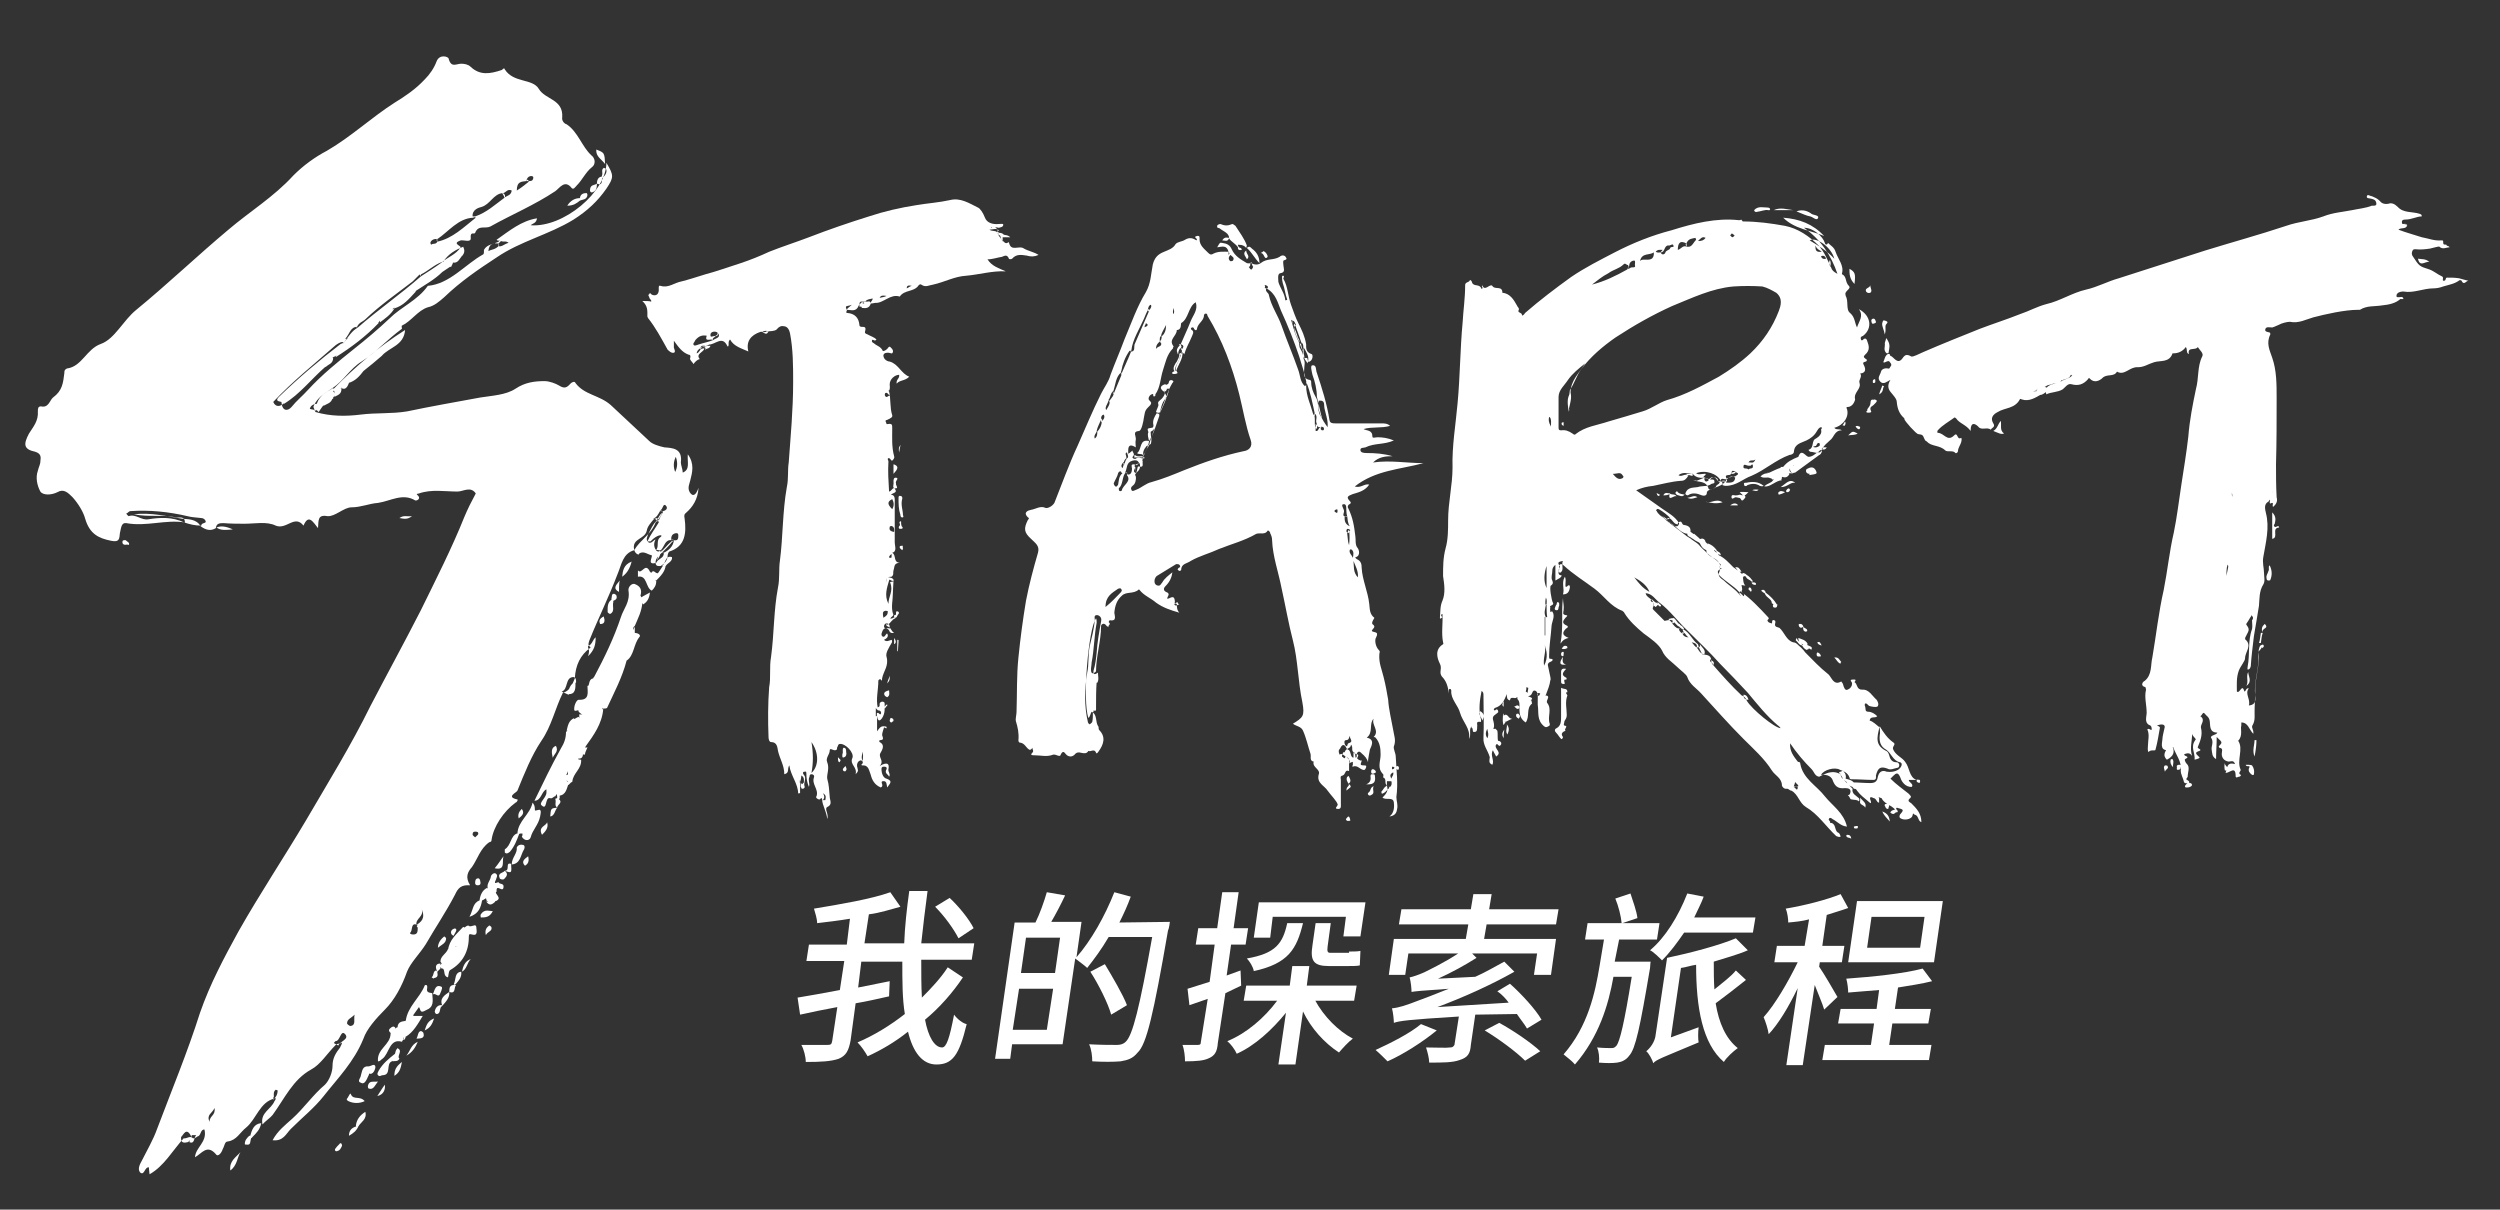
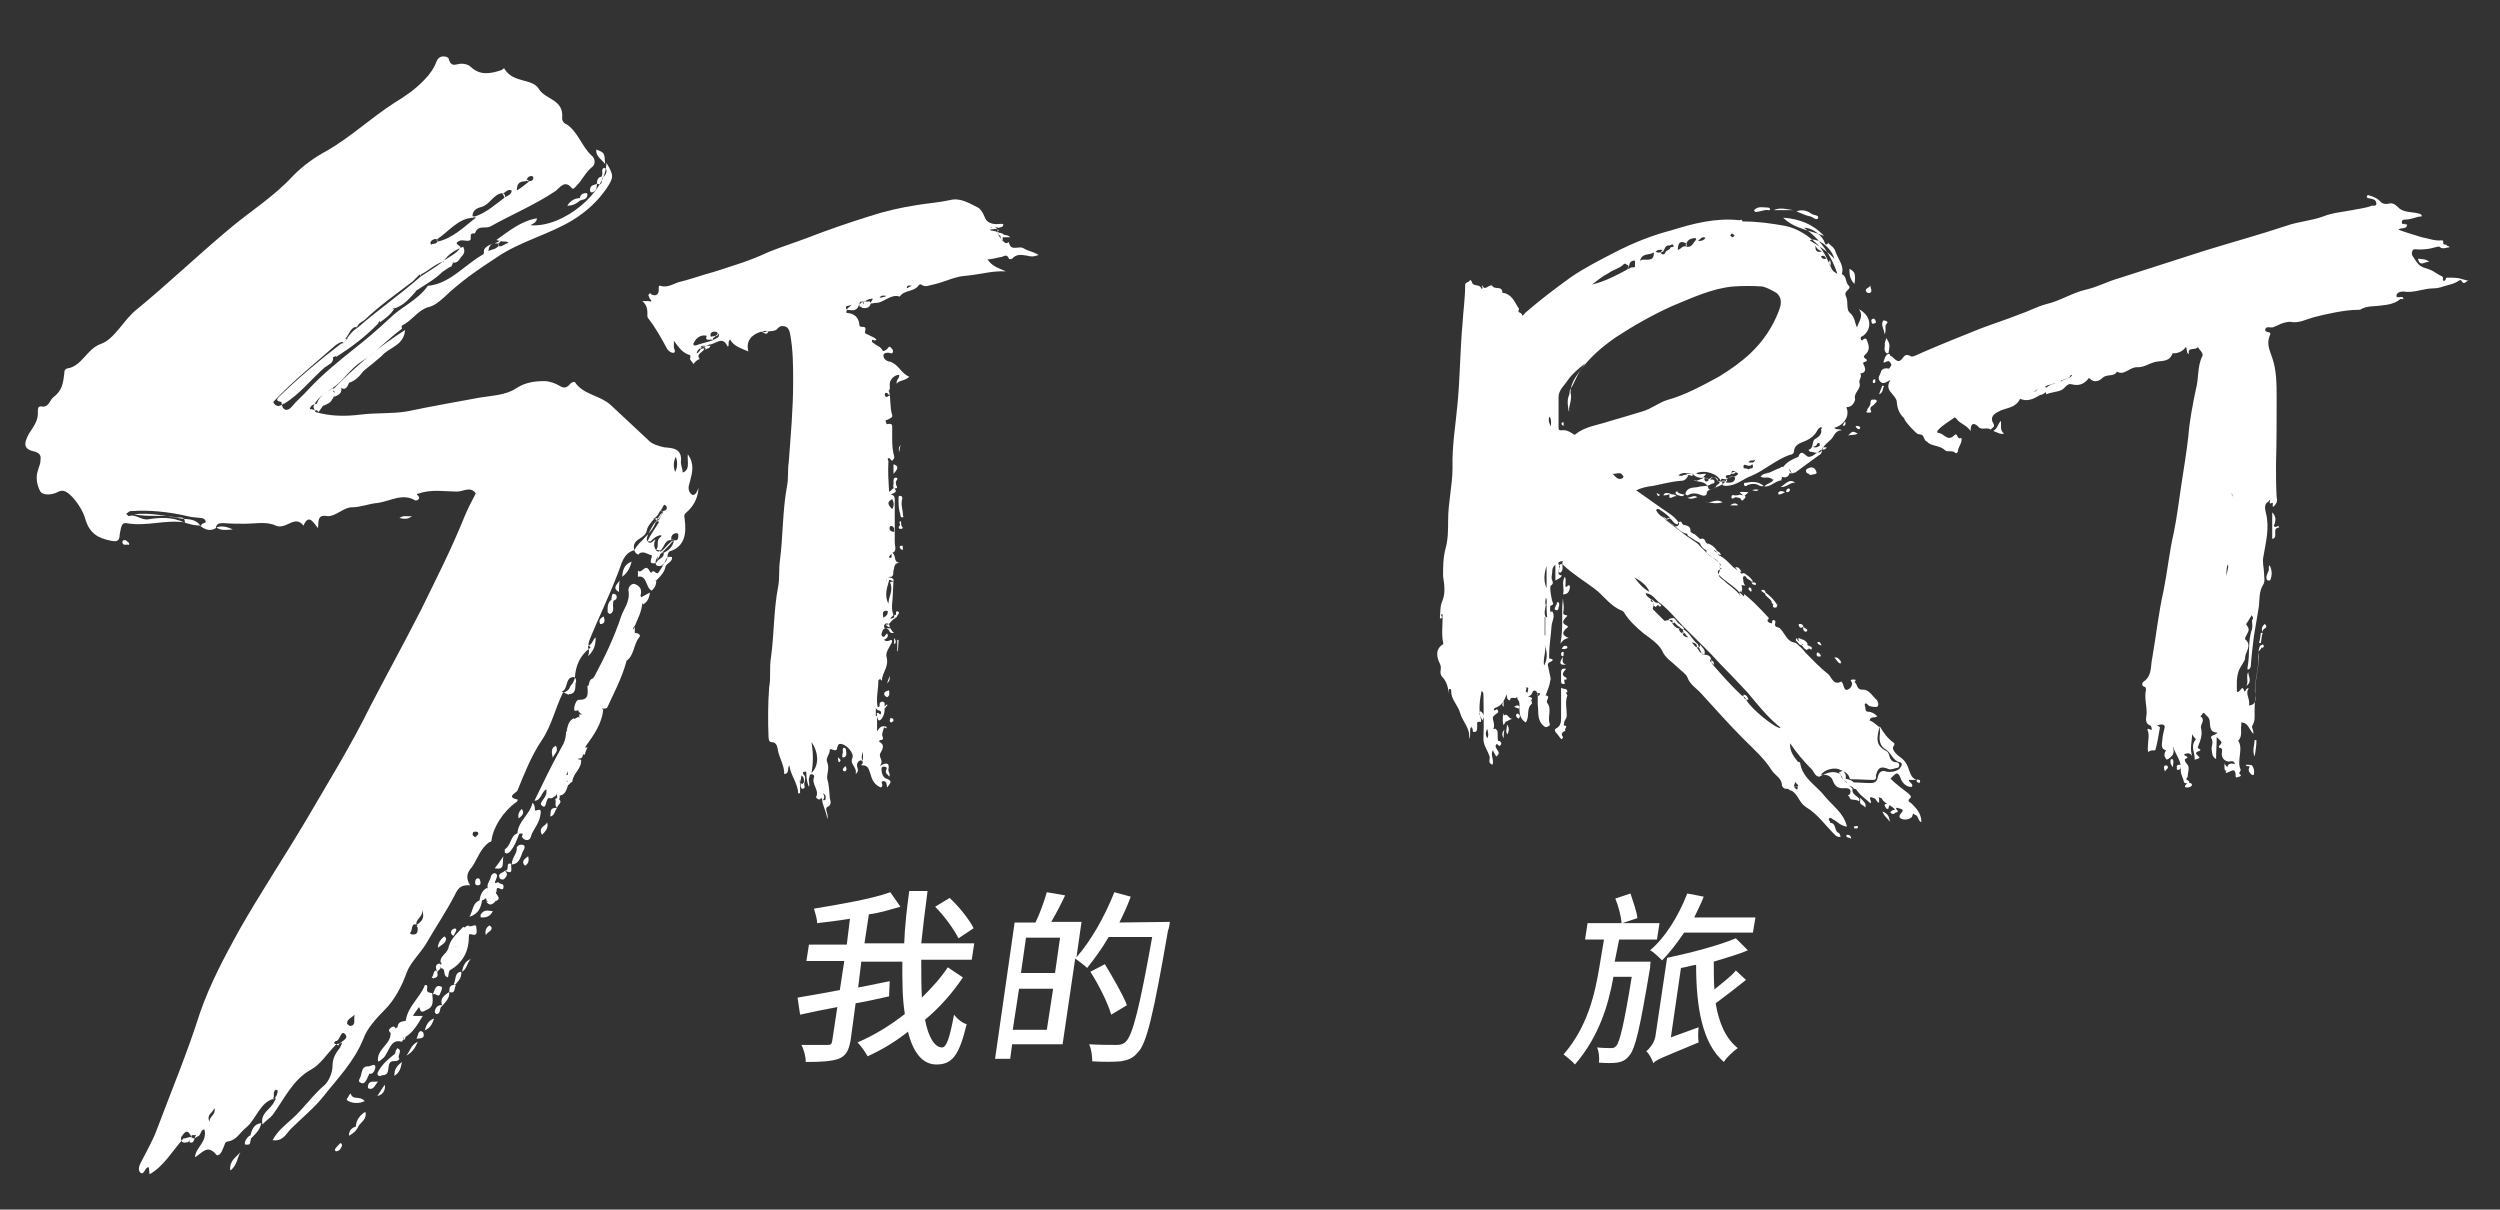
<svg xmlns="http://www.w3.org/2000/svg" version="1.1" id="圖層_1" x="0px" y="0px" viewBox="0 0 396.2 191.7" style="enable-background:new 0 0 396.2 191.7;" xml:space="preserve">
  <rect x="0" y="0" width="396.2" height="191.7" fill="#333333" stroke="none" />
  <style type="text/css">
	.st0{fill:#FFFFFF;}
</style>
  <g>
    <g>
      <path class="st0" d="M152.6,154.9c-1.6,2.4-3.7,4.8-6,6.7c0.5,2.7,1.5,4.4,2.7,4.4c0.7,0,1.2-1.5,1.9-5.2c0.5,0.7,1.4,1.4,2,1.5    c-1.2,5-2.3,6.4-4.8,6.4c-2.2,0-3.7-1.9-4.5-5.2c-2,1.6-4.2,2.9-6.4,3.9c-0.4-0.7-1-1.6-1.6-2.2c2.6-1.1,5.2-2.7,7.5-4.5    c-0.4-2.4-0.4-5.2-0.4-8.3h-6.5l-0.5,4.1l5-1l-0.1,2.4c-1.8,0.4-3.5,0.8-5.3,1.1l-0.8,5.9c-0.3,1.6-0.7,2.4-1.9,2.9    c-1.2,0.4-2.7,0.5-5.2,0.5c0-0.8-0.3-2-0.7-2.7c1.8,0,3.5,0,4.1,0s0.7-0.1,0.8-0.7l0.8-5.3c-2.2,0.4-4.1,0.8-5.9,1.2l-0.4-2.7    c1.8-0.3,4.1-0.7,6.7-1.2l0.7-4.6h-6l0.4-2.6h6l0.5-4.1c-1.8,0.3-3.5,0.5-5.2,0.7c0-0.7-0.3-1.6-0.5-2.3c4.2-0.7,9-1.5,12.1-2.6    l1.6,2.3c-1.5,0.4-3.3,1-5,1.2l-0.7,4.6h6.3c0.1-2.7,0.4-5.4,0.8-8.3h2.9c-0.4,2.9-0.7,5.6-1,8.3h8.4l-0.4,2.6h-8    c0,2.2,0,4.2,0.1,6c1.5-1.5,3-3.1,4.1-4.8L152.6,154.9z M151.9,148.7c-0.7-1.4-2.2-3.5-3.7-5l2.3-1.4c1.5,1.4,3.1,3.4,3.8,4.8    L151.9,148.7z" />
      <path class="st0" d="M185.4,146.1c0,0-0.1,1-0.3,1.4c-2.3,13.3-3.4,18-4.8,19.3c-0.8,1-1.6,1.2-2.7,1.4c-1.1,0.1-2.9,0.1-4.5,0    c0-0.7-0.1-1.9-0.5-2.7c1.9,0.1,3.5,0.1,4.4,0.1c0.5,0,1-0.1,1.4-0.5c1.1-1,2.2-5.4,4.2-16.6h-6.9c-1.1,1.9-2.3,3.5-3.4,4.9    c-0.4-0.4-1.4-1.1-1.9-1.5l-2,13.6h-8l-0.3,2.3h-2.4l3.1-21.6h3.3c0.7-1.4,1.4-3.4,1.8-4.8l2.9,0.5c-0.7,1.5-1.5,3-2.2,4.2h4.8    l-0.8,5.6c2.3-2.6,4.5-6.5,6-10.3l2.6,0.7c-0.5,1.4-1.1,2.7-1.8,4.1L185.4,146.1L185.4,146.1z M165.9,163.2l1-6.5h-5.4l-1,6.5    H165.9z M162.6,148.6l-0.8,5.6h5.4l0.8-5.6H162.6z M176.1,160.8c-0.5-1.8-2-4.8-3.3-6.8l2.3-1.2c1.2,2,2.9,4.9,3.5,6.5    L176.1,160.8z" />
-       <path class="st0" d="M194.2,157.4l-1.2,7.9c-0.1,1.4-0.5,2-1.4,2.4c-0.8,0.4-2,0.5-3.8,0.5c0-0.7-0.1-1.8-0.4-2.6    c1.1,0,2.2,0,2.4,0c0.4,0,0.5-0.1,0.5-0.4l1.1-6.9l-2.9,1l-0.3-2.6c1-0.3,2.2-0.7,3.5-1.1l0.8-5.9h-3l0.4-2.6h3l0.8-5.7h2.6    l-0.8,5.7h2.3l-0.4,2.6h-2.3l-0.7,4.9l2.2-0.8l0.1,2.4L194.2,157.4z M208.4,158.5c1.4,2.6,3.7,4.9,6,6.1c-0.7,0.5-1.6,1.5-2.2,2.2    c-2.3-1.5-4.4-3.8-5.7-6.5l-1.2,8.4h-2.7l1.2-8.2c-2.2,2.7-4.9,5.2-7.8,6.5c-0.3-0.7-1-1.6-1.5-2c3-1.2,5.9-3.7,7.9-6.4h-5.3    l0.4-2.4h6.9l0.4-3.1h2.7l-0.4,3.1h7.9l-0.4,2.4h-6.3V158.5z M206.5,146.3c-1,4.1-2.3,6.4-7.8,7.6c-0.1-0.7-0.7-1.6-1.1-2    c4.6-0.8,5.7-2.4,6.4-5.6H206.5z M201.3,148.6h-2.6l0.8-5.6h16.9l-0.8,5.4h-2.7l0.4-3.1h-11.6L201.3,148.6z M213.8,150.8    c0.5,0,1.4,0,1.8-0.1c0,0.7-0.1,1.8-0.1,2.3c-0.4,0.1-1.2,0.1-1.9,0.1h-3c-2.4,0-3-0.8-2.6-3.3l0.5-3.5h2.4l-0.5,3.7    c-0.1,0.8,0,1,0.4,1h3V150.8z" />
-       <path class="st0" d="M227.7,163.3c-2.2,1.8-5.3,3.8-7.8,4.9c-0.4-0.4-1.4-1.4-1.9-1.8c2.4-1.1,5.4-2.6,7.2-4.1L227.7,163.3z     M233.8,160.8l-0.7,4.8c-0.1,1.4-0.5,2-1.8,2.4c-1.1,0.4-2.6,0.4-4.8,0.4c0-0.7-0.3-1.8-0.5-2.4c1.6,0,3.3,0.1,3.8,0    c0.4,0,0.5-0.1,0.7-0.4l0.7-4.5c-8.2,0.5-9.4,0.7-10.3,1c0-0.4-0.1-1.6-0.3-2.3c1.1-0.1,2.3-0.5,4.1-1.2c0.8-0.3,2.7-1,4.9-1.9    c-4.5,0.3-5.3,0.4-5.9,0.5c0-0.5-0.1-1.6-0.3-2.3c0.5-0.1,1.4-0.4,2.3-0.8c0.8-0.4,3.3-1.6,5.4-3h-7.9l-0.5,3.4h-2.6l0.8-5.7h11.4    l0.4-2.3h-11l0.4-2.4h11l0.4-2.4h2.9l-0.4,2.4h11l-0.4,2.4h-11l-0.4,2.3h11.4l-0.8,5.7h-2.7l0.5-3.4h-10.3l0.7,0.7    c-1.9,1.2-3.9,2.3-6.1,3.3l5.9-0.3c1.6-0.7,3.1-1.6,4.6-2.4l1.6,1.6c-3.9,2.2-8.2,4.1-12.2,5.6l11.3-0.7c-0.5-0.7-1.2-1.4-1.8-1.8    l2-1.2c1.8,1.6,4.1,4.1,5,5.7l-2.3,1.4c-0.4-0.7-1-1.4-1.6-2.3L233.8,160.8z M237.6,162.1c2.2,1.2,5,3.1,6.5,4.5l-2.4,1.5    c-1.4-1.4-4.1-3.4-6.4-4.8L237.6,162.1z" />
      <path class="st0" d="M261.6,152.3c0,0-0.1,0.8-0.1,1.1c-1.6,9.5-2.3,12.8-3.3,13.9c-0.5,0.7-1.2,1-1.9,1.1c-0.7,0.1-1.8,0.1-2.9,0    c0.1-0.7,0-1.8-0.3-2.4c1,0.1,1.9,0.1,2.3,0.1c0.4,0,0.5-0.1,0.8-0.4c0.5-0.7,1.2-3.4,2.4-10.9h-2.9c-0.8,4.5-2.3,9.5-6.1,13.9    c-0.4-0.5-1.2-1.1-1.8-1.6c3.9-4.5,5-9.8,5.7-14l0.7-4.2h-3l0.4-2.6h5.4c-0.1-1.1-0.5-2.7-1-3.9l2.4-0.8c0.4,1.2,1,2.9,1.1,3.9    l-2.4,0.8h5.9l-0.4,2.6h-6l-0.7,3.5H261.6z M276.7,155.3c-1.5,1.2-3.3,2.6-4.8,3.7c0.5,3.1,1.6,5.6,3.5,7.1    c-0.7,0.5-1.8,1.5-2.2,2.2c-3.4-2.9-4.4-8.6-4.4-15.4c-0.8,0.1-1.6,0.4-2.4,0.5l-1.6,11l4.4-1.6c-0.1,0.7-0.1,1.9,0,2.4    c-5.7,2.4-6.7,2.7-7.2,3.3c-0.1-0.5-0.7-1.6-1.1-1.9c0.5-0.4,1.4-1.4,1.5-2.7l1.8-12.1c3.8-0.8,8.3-2,10.9-3.1l1.9,1.9    c-1.6,0.7-3.5,1.2-5.4,1.8c0,1.5,0,3,0.1,4.4c1.2-1,2.6-2,3.4-3L276.7,155.3z M266.9,147.8c-1.1,1.6-2.2,3.1-3.5,4.4    c-0.4-0.4-1.4-1.4-1.9-1.6c2.4-2,4.5-5.4,5.9-9l2.6,0.5c-0.4,1.1-1,2.2-1.5,3.3h9.7l-0.4,2.4L266.9,147.8L266.9,147.8z" />
-       <path class="st0" d="M289.1,160c-0.3-1-1-2.6-1.5-3.9l-1.9,12.7h-2.6l1.8-12.2c-1.4,2.9-3,5.6-4.6,7.3c-0.1-0.8-0.5-2-0.8-2.7    c1.8-2,3.9-5.6,5.4-8.7h-3.7l0.4-2.6h4.4l0.7-4.2c-1.1,0.3-2.2,0.4-3.3,0.5c0-0.5-0.1-1.5-0.4-2.2c3-0.5,6.5-1.4,8.7-2.3l1.2,2.2    c-1.1,0.4-2.2,0.7-3.4,1.1l-0.7,4.9h3.5l-0.4,2.6h-3.5l-0.1,0.7c0.7,1,2.4,3.9,2.9,4.8L289.1,160z M306.1,165.6l-0.4,2.4h-16.9    l0.4-2.4h7.3l0.5-3.4h-5.7l0.4-2.3h5.7l0.4-3c-1.6,0.1-3.4,0.3-4.9,0.4c0-0.5-0.1-1.5-0.3-2.2c4.2-0.3,9.1-0.8,12.1-1.6l1.5,2    c-1.6,0.4-3.5,0.7-5.4,1l-0.5,3.4h5.7l-0.4,2.3h-5.7l-0.5,3.4H306.1z M306.5,152.5h-13.6l1.4-9.7h13.6L306.5,152.5z M305,145.3    h-8.4l-0.7,4.9h8.4L305,145.3z" />
    </g>
    <path class="st0" d="M134.2,49.1c0.1,0.1-0.3,0.5,0.1,0.5c1.2,0.1,1.8,0.8,1.9,1.9c0,0.3,0.3,0.3,0.4,0.3c0.4,0,0.7,0,0.5,0.7   c-0.1,0.3,0.1,0.4,0.4,0.5c0.5,0.3,1,0.4,1.4,0.8c-0.3,0.4-0.5-0.1-0.7,0.1c-0.1,0.3,0.1,0.4,0.3,0.5c0.4,0.4,1.1,0.5,1.4,1.2   c0,0.1,0.4,0,0.7-0.3c0.1-0.1,0.3-0.5,0.5-0.3c0.3,0.3,0.5,0.5,0.4,0.8c-0.1,0.4-0.4,0.1-0.7,0.1s-0.7,0-0.8,0.4c0,0.7,0.7,1,1,1   c1.4,0.4,1.8,1.9,3.1,2.4c-0.7,0.7-1.5,0.5-2,1.1c-0.1-0.7,0.5-0.8,0.4-1.4c-0.7,0-1.5,0.7-1.5,1.5c0,0.3,0.1,0.7-0.1,1   c-0.1,0-0.1,0-0.1,0.1c0,0,0,0,0.1,0c0.3,1.2,0.1,2.6,0.5,3.8c0.1,0.4-0.4,0.5-0.7,0.7c-0.1,0.1-0.5,0-0.3,0.4   c0.1,0.1,0,0.4,0.3,0.3c0.7-0.1,0.7,0.1,0.7,0.7c0,1.5-0.1,2.9,0.3,4.4c0.1,0.3-0.1,0.5-0.3,0.7h-0.1c-0.1-0.1-0.3-0.4-0.4-0.4   c-0.4,0-0.1,0.4-0.1,0.5c-0.1,1.6,0,3.1,0.1,4.8c0.4,0,0.7-1,1-0.3c0.3,0.5-0.4,0.5-0.7,0.8c-0.1,0.3-0.3,0.5-0.3,0.8   c0.1-0.3,0-0.5,0.1-0.8c0.5,0,0.8,0.1,0.8,0.8c0,2.3,0,4.5,0,6.8c0,0.5,0.4,1.4-0.4,1.6c0.7,0.4,0.1,1.5,1.2,1.6   c-1,0-0.8,0.7-1,1.2c-0.1,0.3,0.1,0.7-0.3,1c-0.5,0-1,0.1-0.8,0.8c0.1,0.7-0.1,1.2-0.3,1.9c0.1-0.7,0.4-1.4,0.3-2   c-0.1-0.7,0.3-0.7,0.8-0.5c0.1,0.1,0.3,0.1,0.3,0.3c0,0.7-0.1,1.5-0.1,2.2c0,1.1-0.3,2,0,3.1c0.1,0.1,0.1,0.3,0,0.4   c-0.5,0.4-0.5,0.5-0.1,0.4c0.1,0,0.3-0.3,0.5,0c-0.5,0.1-0.7,0.7-1.2,1c-0.1,0-0.1-0.1-0.3,0c0,0.1,0.1,0.1,0.3,0.3   c0.5,0.1,0.5,0.7,1,1c-0.5,0.1-0.7-0.1-0.8-0.4c-0.3-0.4-0.7-0.5-1,0c-0.1,0.3-0.4,0.7,0,1c0.4,0.1,0.4-0.4,0.7-0.5   c0.3,0.5-0.1,0.8-0.5,1c0.4,0.4,0.8,0.1,1.2,0c0.1,0.1,0.1,0.4,0,0.5c-0.4,0.7-1,1.6-0.8,2.2c0.4,1.4-0.5,2.3-0.7,3.4   c0,0.5-0.1,0.4-0.3,0.1c-0.1,0.1-0.3,0.1-0.3,0.3c0,1.4-0.4,2.9-0.1,4.2c0.4-0.1,0.3-0.4,0.3-0.5c0-0.3,0.3-0.4,0.4-0.4   c0.1,0,0.4,0,0.4,0.3c0,0.8,0.1,1.5-0.4,2.3c-0.5,0.7-0.7,0.3-0.8-0.3c0,0.8,0,1.6,0,2.4c0.3-0.4,0.5-0.8,1-0.8   c0.1,0,0.4,0,0.5,0.1c0.1,0.5-0.3,0-0.4,0.1c-0.1,0.4-0.3,0.8-0.3,1.2c0.1,0.4,0.4,0.8-0.4,0.8c0,0-0.1,0.3,0,0.3   c1,0.5,0.3,1.4,0.1,1.8c-0.3,0.7,0.7,1.2-0.1,2c1.2-0.7,1.6-0.4,1.4,0.5c-0.1,0.4,0.4,0.8,0.1,1.2c-0.1-0.4-0.8-0.5-0.4-1.2   c0.1-0.3-0.1-0.4-0.4-0.4s-0.4,0.1-0.4,0.4c0,0.7,0.3,1.4,0.8,1.5c1.1,0.4,0.5,0.8,0.1,1.4c-0.1-0.4,0-1.1-0.7-1   c-0.5,0.1,0.3,0.7-0.3,1c-1-0.4-1.4-1.2-1.6-2c-0.3-0.7-0.3-1.6-1.4-1.5l-0.1-0.1c0.5-0.4,0.1-0.7-0.1-0.7   c-0.5,0.1-0.7,0.7-0.5,1.2c0,0.3,0.3,0.4-0.3,1c0.3-1.2-1-1.5-0.5-2.6c0.3-0.8-1.1-2.3-2-2.2c-0.3,0-0.3,0.4-0.4,0.5   c-0.1,0.1,0.1,0.5-0.4,0.5c-0.3,0-0.8-0.4-0.8,0c0,0.7-0.7,1.2-0.4,1.9c0.4,1-0.1,1.9,0,2.6c0.3,1,0.3,1.9,0.4,2.9   c0,0.5,0.5,1.2-0.4,1.6c-0.5,0.3,0.3,1.1,0,1.9c-0.1-1.2-0.8-2.2-0.8-3.1c-0.1-0.5-0.3,0-0.4,0c-0.4,0-0.7-0.4-0.5-0.5   c0.4-1.1-0.8-1.9-0.4-3c0.1-0.3-0.1-0.5-0.4-0.5s-0.3,0.3-0.3,0.4c-0.3,0.5,0.1,1.1-0.1,1.6c-0.3-0.7-0.4-1.4-0.4-2   c0-0.3,0-0.5-0.3-0.4c-0.3,0-0.3,0.3-0.1,0.5c0.5,0.5-0.1,1.2,0.1,1.8c0.1,0.1,0,0.4-0.3,0.4s-0.1-0.1-0.3-0.3c0-0.3,0-0.5,0-0.8   c-0.1-0.1-0.1-0.3-0.1-0.4c0,0.1-0.1,0.4,0,0.7c0,0.5,0,1,0,1.5c-0.1,0-0.3,0-0.3,0.1c0-1.6-1.2-2.9-1.4-4.5   c-0.4,0.5,0.1,1.2-0.8,1.4c0-1.4-0.7-2.4-1-3.7c-0.1-0.5-0.1-1.4-1.1-1.4c-0.3,0-0.4-0.5-0.4-0.8c-0.1-2.6-0.1-5.2,0.1-7.9   c0.3-1.5,0-3.1,0.3-4.8c0.5-3.7,0.4-7.3,1.1-11c0.3-1.4,0.1-2.9,0.3-4.2c0.5-3.8,0.4-7.8,1.1-11.7c0.3-1.4,0.1-2.7,0.3-3.9   c0.3-4.2,0.7-8.4,0.7-12.7c0-2.6,0-5.2-0.5-7.8c-0.1-0.5-0.4-1.1-1-1.1c-0.4-0.1-0.8,0.1-1.1,0.5c-0.3,0.3-1.1,0.3-1.6,0.3   c-0.3,0.3-0.7,0-1,0.1c-1.5,0.5-2.3,1.5-1.9,3.1c-1.1-0.5-2.3-0.8-2.9-1.9c-0.4,0.4-0.1,0.8-0.3,1.1h-0.1c-0.8-1.8-1.9-0.3-2.9-0.3   c-0.1,0.1-0.4,0.1-0.5,0.3c-0.3,0-0.5,0-0.7,0.1c-0.1,0-0.1,0.1-0.3,0.1c0.1,0,0.1-0.1,0.3-0.1c0.1,0,0.3,0,0.4,0   c0,0.1,0,0.1,0,0.3c-0.1,0.5-1.4,0.8-0.7,1.6c-0.4,0.1-0.7,0.4-1,0.8c-0.1-0.3-0.7-0.7-0.5-1c0.1-0.4-0.1-0.5-0.3-0.5   c-1-0.4-1.5-1.1-2.3-2.2c0,0.5,0,0.8,0,1.1c0.1,0.3,0.3,0.7,0,0.8c-0.4,0.1-0.8-0.3-1-0.5c-1-1.8-1.9-3.5-3.1-5   c0-0.1-0.1-0.1-0.1-0.3c0-0.8,0.1-1.6-0.8-2.4c0.7,0,1.1,0,1.4,0.1c0.1-0.3-0.3-0.4-0.3-0.7c0-0.1-0.3-0.3,0-0.5   c0.1-0.3,0.3,0,0.4,0.1c0.7,0.3,1.2-0.1,1.1-1c0-0.3,0-0.5,0.3-0.4c1.2,0.4,2.2-0.5,3.3-0.7c1.2-0.3,2.4-0.7,3.7-1.1   c1.9-0.5,3.8-1.2,5.7-1.8c1.5-0.5,3-1.1,4.5-1.8c2-0.8,4.2-1.5,6.3-2.3c3.1-1.2,6.3-2.3,9.5-3.3c2.4-0.8,5-1.4,7.6-1.8   c1.8-0.3,3.5-0.4,5.3-0.8c1.6-0.4,3,0.5,4.4,1.2c0.3,0.1,0.8,0.8,1.1,1.6c0.3,0.8,1.2,1.1,2.2,1c0.3,0,0.7-0.1,0.7,0.1   c0,0.4-0.4,0.4-0.7,0.5c-0.4-0.1-0.8-0.1-1.2-0.1c-0.1,0,0,0.1,0,0.1c0.4-0.3,0.7-0.1,1,0.3c0,0.1,0,0.1,0,0.3   c0.5,0.3,0.4,1,0.7,1.4c0.3,0.1,0.5,0.7,1,0.3h0.1c0.3,1.6,1.6,0.4,2.4,1c0.7,0.4,1.5,0.5,2.3,1c-0.7,0.3-1.2,0.3-1.9,0.1   c-0.8-0.1-1.6-0.3-2.3,0.5c-0.1,0.1-0.5,0.1-0.5,0c-0.3-0.8-0.8-0.4-1.1-0.3c-0.7,0.1-1.5,0.4-2.3,0.4c0.7,1.1,1.8,1.4,2.9,1.9   c-2.2-0.1-4.1,0.5-6.3,0.7c-1.8,0.1-3.4,1-5.2,1.4c-0.7,0.1-1.2,0.5-1.9,0c-0.1-0.1-0.3,0-0.4,0.1c-0.7,1.1-2.3,0.7-3,1.8   c-1.5-0.5-2.6,1.1-3.9,1c-0.1,0-0.4,0.1-0.7,0.1c-0.1-0.3,0.3-0.4,0.3-0.8c-0.4,0.1-0.8,0.1-1.1,0.4c0,0,0,0-0.1,0.1   s-0.4,0.1-0.5,0.1c-0.3,0.1-0.3,0.5-0.5,0.5C135.7,49.5,134.9,49.1,134.2,49.1c0-0.1,0-0.1,0-0.3C134.2,49,134.2,49.1,134.2,49.1z    M141.7,92c-0.3,0.3-0.8-0.4-0.8,0c-0.3,1.1-0.8,2.3-0.1,3.7c0-1.2,0.8-2,0.3-3.3C140.9,92.1,141.6,92.3,141.7,92   C141.7,92.1,141.7,92,141.7,92z M142.4,78.9c0,1,0,1.8,0.3,2.7c0,0.1,0,0.4,0.3,0.4s0.1-0.3,0.1-0.4c0-0.8-0.4-1.6-0.1-2.6   c0-0.1,0-0.4-0.3-0.4C142.4,78.5,142.4,78.8,142.4,78.9z M133.5,119.5c0,0.3-0.1,0.7,0.3,0.5c0.3-0.1,0.4-0.5,0.3-0.8   c0-0.3,0-0.7-0.4-0.7C133.4,118.7,133.7,119.2,133.5,119.5z M142,75.7c-0.4,0-0.4,0.3-0.4,0.7c0.1,0.3-0.3,1,0.3,1s0-0.5,0.1-0.8   C141.8,76.2,142.6,75.8,142,75.7z M141.6,75.1c0.4-0.5,1.1-1.1,0.1-1.5h-0.1C141.6,74.2,141.6,74.6,141.6,75.1z M141,99.5   c0-0.3,0-0.7-0.5-0.7c-0.3,0-0.4,0.3-0.4,0.5c0.1,0.5,0.5,0.1,0.8,0.3C141.1,99.6,141.1,99.5,141,99.5z M137.5,47.8   c-0.3,0.3-0.5,0.3-0.8,0.3c-0.3,0.1-0.3,0.4-0.1,0.7c0.7,0.1,1.2,0,1.4-0.7C137.9,47.6,137.6,47.8,137.5,47.8L137.5,47.8z    M158.7,37.6c0.4,0,0.8,0,1.4,0c-0.4-0.4-0.7-0.3-1-0.4c-0.3-0.3-0.5-0.3-1-0.3C158.2,37.3,158.6,37.3,158.7,37.6z M142.5,83.4   c-0.1,0.1-0.1,0.4,0.1,0.4c0.1,0,0.3,0,0.3,0c0.3-0.1,0.1-0.3,0-0.4c-0.1-0.3-0.1-0.5-0.1-0.8C142.2,82.7,142.9,83.1,142.5,83.4z    M140.2,110.2c0,0.1,0.4,0.3,0.4,0.3c0.5-0.3,0.3-0.7,0.3-1.1C140.5,109.5,139.9,109.7,140.2,110.2z M142.2,101.4   c0,0.5,0,1.1,0,1.8c0,0,0,0,0.1,0c0-0.5,0.1-1.1,0.1-1.6C142.4,101.4,142.4,101.4,142.2,101.4z M127.4,124c0-0.4,0.1-0.8-0.4-1.1   c0,0.5-0.3,1,0.1,1.4C127.3,124.1,127.4,124,127.4,124z M158.2,36.9c-0.1,0.5,0.5,0.8,0.7,1.4c0-0.3,0-0.4,0-0.7   c0.3-0.5-0.4-0.4-0.4-0.7C158.3,36.9,158.2,36.9,158.2,36.9z M142.9,86.5c-0.1,0-0.4,0-0.3,0.3c0,0.1,0.3,0.3,0.4,0.4   c0-0.1,0.1-0.1,0.1-0.3C143,86.7,143.2,86.4,142.9,86.5z M142.4,97.3c0.1-0.1,0.1-0.3-0.1-0.4c-0.3-0.1-0.3,0.1-0.3,0.3   s0,0.3-0.3,0.3c0,0.1,0,0.3,0,0.4C142.2,98,142.1,97.6,142.4,97.3z M158.3,36.5c-0.4-0.4-1-0.1-1.5-0.1c0.4,0.3,1,0.1,1.2,0.4   C158.2,36.6,158.3,36.5,158.3,36.5z M133.7,122.2c0,0,0.3,0.1,0.3,0c0.3-0.3,0.1-0.5,0-0.8C133.7,121.7,133.4,121.9,133.7,122.2z    M141,62.6c-0.3,0-0.3-0.5-0.7-0.3c-0.1,0.1-0.1,0.4,0,0.5c0.3,0.3,0.4-0.1,0.7-0.1C141.1,62.6,141.1,62.6,141,62.6z M112.6,54.8   c-0.3,0-0.5,0-0.7,0c-0.1,0.1-0.3,0.1-0.1,0.4c0,0.1,0,0.1,0,0.3C111.9,55.1,112.4,55.4,112.6,54.8z M121.8,52.5   c-0.3-0.1-0.7-0.1-1,0.1C121.3,52.9,121.5,53.1,121.8,52.5z M130.8,126.8c0-0.3,0.3-0.7-0.4-1.1c0.3,0.4,0.3,0.8,0,1.1   C130.5,126.8,130.7,126.8,130.8,126.8z M142.5,71.7c0.1-0.5,0.1-1,0.3-1.2C142.4,70.8,142.4,71.2,142.5,71.7z M136.8,47.9   c0,0,0-0.1-0.1-0.1c-0.7-0.1-0.4,0.5-0.5,0.8c0.1,0,0.1,0,0.3,0C136.5,48.4,136.7,48.2,136.8,47.9C136.8,48,136.8,48,136.8,47.9z    M141.7,101.1c0,0.1,0,0.4,0,0.5s0,0.4,0,0.5C142.1,101.9,142,101.5,141.7,101.1z M141,107.1c-0.1,0.4-0.3,0.7-0.4,1.2   C141.1,107.8,141,107.5,141,107.1z M141.6,114.2c0-0.3-0.1-0.3-0.3-0.4c-0.3-0.1-0.1,0.1-0.3,0.3c0,0.1,0,0.4,0.3,0.4   C141.4,114.3,141.6,114.4,141.6,114.2z M133,120.8c0,0,0.1,0,0.1-0.1c0.3-0.3-0.1-0.4-0.3-0.7C132.8,120.4,132.8,120.7,133,120.8z    M128.6,117.6c0.3,1.8,0.3,3.3,0,4.9C129.8,121.4,129.8,119.3,128.6,117.6z M113,53.9c-0.3-0.3-1.4,0.4-1-0.7   c-0.7-0.1-1.2,0-1.8,0.7c-0.1,0.3-0.4,0.5-0.3,0.7c0.1,0.3,0.5,0.1,0.8,0C111.6,54.3,112.3,54.2,113,53.9L113,53.9z M141.4,79.1   c-0.8,0.4-0.8,0.8,0,1.6C141.8,80,141.6,79.5,141.4,79.1C141.4,78.9,141.4,79.1,141.4,79.1z M113.7,52.7c-0.4-0.3-1.1-0.1-1.1,0.3   c-0.1,0.7,0.5,0.1,0.8,0.3C113.9,53.2,113.8,52.9,113.7,52.7z M140.7,96.9c0-0.1-0.3-0.1-0.4-0.1c-0.5,0.1-0.4,0.5-0.3,1.1   C140.5,97.6,140.7,97.4,140.7,96.9z M138.8,113.5c0.4,0.1-0.1-0.7,0.4-0.5c0.1,0,0.3,0.4,0.4,0.1c0.1-0.1,0-0.5-0.3-0.5   s-0.4-0.3-0.5-0.4C138.8,112.7,138.8,113.1,138.8,113.5z M141.4,83.4c-0.1-0.1-0.4,0-0.4,0.1c-0.1,0.4,0,0.7,0.7,0.8   C141.7,84,141.8,83.6,141.4,83.4z M113,53.9L113,53.9c0.4-0.3,1.4-0.4,0.7-1.2c0,0.3,0,0.4-0.3,0.5C113.4,53.5,112.8,53.5,113,53.9   z M136.7,120.6c0.1-0.5,0.1-1,0-1.5C136.7,119.5,136.4,120,136.7,120.6z M111.2,55.1V55c-0.3,0.3-0.7,0.4-0.8,1   C110.8,55.9,110.9,55.5,111.2,55.1C111.2,55.2,111.2,55.2,111.2,55.1z M134.2,49.1c0.1-0.3,0.4-0.4,0.8-0.8   C134.3,48.6,133.8,48.3,134.2,49.1L134.2,49.1z M139.4,47.2c0.4-0.1,0.7-0.1,1.1-0.3C139.9,46.8,139.6,46.8,139.4,47.2z    M137.5,47.8c-0.3,0-0.4,0-0.7,0c0,0.1,0,0.1,0,0.1C137.2,48.4,137.3,48,137.5,47.8z M140.9,88.3c0,0.1,0.1,0.1,0.3,0.1   c0.1,0,0.1-0.1,0.1-0.3s0-0.3,0-0.3C141,88,140.9,88.2,140.9,88.3z M111.6,55.2c0-0.1,0.1-0.3,0.1-0.4c-0.3,0-0.5-0.1-0.7,0.3   c0,0.1,0,0.1,0,0.3C111.3,55.2,111.5,55.2,111.6,55.2z M143.7,45.7c0.3-0.1,0.4-0.3,0.8-0.4C144,45.2,143.7,45.2,143.7,45.7z    M140.2,112.1c0,0,0,0.3,0.1,0.1c0.1-0.1,0.1-0.3,0.3-0.3c0-0.1,0-0.1,0-0.3C140.2,111.9,140.2,112,140.2,112.1z" />
    <path class="st0" d="M104.7,89.7c-0.3,0-0.7,0.1-0.8-0.4c0-0.1,0-0.1,0-0.3c0.1-0.7,0.7-1.1,1.1-1.5c0.5-0.5,1.1-1.1,1.5-1.6   c0.1-0.1,0.1,0.1,0.1-0.1c0-0.1-0.1-0.1-0.3,0.1c-0.5,0.4-1,1.1-1.5,1.5c-0.1,0-0.3,0-0.5,0c-0.1,0-0.3-0.1-0.4-0.3   c-0.3-0.5-0.3-1.1,0-1.6c-0.4,0.1-0.7,0.8-1.2,0.4c-0.4-0.4-0.1-0.8,0-1.2c0.4-0.7,0.7-1.5,1.2-2c0.4-0.4,0.5-1,1-1.4   c0.3-0.1,0.1,0.3,0.1,0c0-0.1-0.1,0-0.1,0.1c-0.3,0.5-0.5,1-1,1.4c-0.7,1.9-2.4,2.7-3.4,4.4c-1.8,0.5-2,2.3-2.6,3.7   c-1.4,3.7-3.1,7.1-4.5,10.6c-0.1,0.4-0.3,0.7,0.1,1l0.1,0.1l-0.1,0.1c-1.5,1.1-2.3,2.7-2.4,4.8c-0.4,1-0.8,2-1.9,2.3   c-1.2,2.4-1.8,5.3-3.4,7.6c-1.6,2.4-2.7,5.2-3.8,7.9c-0.1,0.3-1.9,1,0,1.4c0.1,0,0,0.4-0.3,0.5c-1.9,1.4-3.5,3.8-3.8,5.9   c0,0.4-0.3,0.3-0.4,0.4c-1.4,1-1.8,2.6-2.7,3.9c-0.7,0.8-1.1,1.6-0.3,2.9c-1.4-0.1-1.9,0.4-2.4,1.5c-1.4,2.7-3.1,5.2-4.6,7.8   c-1,1.6-2.4,2.9-3,4.4c-0.8,2.3-2,4.5-3.5,6c-1.4,1.4-2.9,3.1-3.4,4.6c-1.5,3.7-4.1,6.3-6.3,9.1c-1.5,1.9-3.4,3.4-5.2,5.2   c-0.8,0.8-1.2,2-2.9,1.8c0.8-1.5,2-2.4,3.1-3.4c1.8-1.6,3.3-3.8,5.2-5.4c0.7-0.7,1.2-2,1.2-3c0-1.2,0.5-2,1.2-2.9   c0.1-0.3,0.3-0.5,0.3-0.8c-0.3,0.3-0.7,0.1-1,0.4c-1.4,1.4-2.4,3.1-3.9,3.9c-2.9,1.6-4.2,4.6-6.1,7.2c-0.4,0.5-1.2,1-1.6,1.5l0,0   c-0.4-1.9,1.4-2.4,1.9-3.7c0.1-0.1,0.3-0.4,0.1-0.5c-0.1-0.3,0.1,0-0.1,0.1c-2.3,0.5-2.9,3.3-4.5,4.6c-1,0.8-1.5,2-2.9,2.2   c-0.5,0-0.5,0.7-0.8,1.2c-0.1,0.4-0.7,1.4-1.1,0.8c-1.4-1.6-2.2-0.1-3.3,0.5c0.1-1.6,2-2.4,1.5-4.4c-0.7,0-0.5,1-1.1,1.1   c-0.1,0.1-0.4,0.3-0.7,0.3c-0.5-0.5-1,0.1-1.5,0c-1.8,2-3.1,4.4-5.4,5.7c0-0.3-0.1-0.7-0.1-1.1c-0.7-0.1-0.7,1.4-1.4,0.8   c-0.4-0.5-0.1-1.2,0.3-1.9c0.8-1.6,1.8-3.3,2.4-5c2.3-6.1,4.8-12.1,6.8-18.4c1.6-4.6,3.8-8.7,6.1-12.9c3.4-6,7.2-11.7,10.7-17.6   c3.5-6,7.1-11.8,10.2-18.1c2.6-5,5.4-10.1,8-15.2c2.4-4.9,4.9-9.8,6.9-14.8c0.5-1.2,1.1-2.4,1.8-3.7c-0.8-1.2-2-0.3-2.9-0.3   c-2,0-4.1-0.4-6.1,0.3c-0.5,0.1-0.4,0.1-0.1,0.4c0.4,0.5-0.3,0.8-0.5,0.7c-2-1.2-3.9,0.1-5.9,0.4c-1.4,0.1-2.7,0.7-4.2,0.7   c-1.2,0-2.6,1.5-3.8,1.4c-1.6-0.3-1.4,0.7-1.5,1.9c-0.8-1-1.5-2.3-2.3-0.4c-1.4-1.8-2.7,0.7-4.4,0c-1.4-0.7-3.3-0.3-4.9-0.3   c-1.1,0-2.2,0-3.4-0.1c-0.7,0-1.1,0.1-1.2,0.8l0,0c-0.8,0.5-1.6,0.3-2.4-0.3c-0.7-1.2-2-1.1-3-1.2c-2.4-0.4-4.9-1-7.6-0.7   c2.4,0.5,4.6,0,6.7,0.5c0.5,0.1,1.4-0.3,1.4,0.8c-3.1-0.5-6.1,0.7-9.3,0.1c-0.8-0.1-0.8,0.8-1,1.6c-0.1,0.8,0,1.5-1.4,1.2   c-2-0.4-3.4-1.1-4.1-3.5c-0.3-1.1-1.1-2.4-2-3.4c-0.7-0.7-1.4-1.4-2.4-0.8c-1,0.5-2.3,0.5-2.7-0.1C5.9,77,5.6,75.7,6,74.6   c0.1-0.5,0.4-1,0.4-1.5c0.1-0.7,0.1-1.2-0.8-1.5c-1.9-0.4-1.9-1.2-1-2.9c0.7-1.1,1.5-2,1.4-3.5c0-0.4,0-0.8,0.5-0.8   c1.2,0.3,1.4-1,1.9-1.4c1.5-1.1,1.6-2.3,1.8-3.9c0-0.3,0-0.5,0.4-0.7c2.4-0.3,3.1-3.1,5.4-3.9c2.2-0.8,3.5-3.7,5.6-5.4   c5-4.1,9.7-8.6,14.6-12.7c3.4-2.9,7.2-5.2,10.3-8.6c1.6-1.6,3.4-2.9,5.3-3.9c3.8-2.2,7.1-5.3,10.7-7.6c1.8-1.1,3.4-2.2,4.8-3.7   c0.8-0.8,1.5-1.8,1.9-2.9c0.5-1.2,1.9-0.7,1.9-0.4c0.4,1.5,1.2,0.8,2,0.8c0.5,0,1.1,0.1,1.5,0.5c1.5,1.4,3.1,1.1,4.9,0.5   c0.1,0,0.4-0.5,0.5-0.1c1.4,2.2,4.4,1.4,5.4,3.1s3.9,1.6,3.7,4.5c-0.1,0.5,0.3,1,0.7,1.1c1.8,1.2,2.4,3.5,3.9,4.9   c0.7,0.5,0.7,1.5,0.1,1.9c-1,0.8-1.5,2-2.4,2.9c-0.3,0.3-0.5,0.7-0.8,0.4c-1.1-1.4-1.9,0-2.6,0.5c-3.3,2.2-6.9,3.7-10.3,5.6   c-0.8,0.4-1.9-0.3-2.4,1c-0.1,0.3-0.8-0.3-0.7,0.8c0.1,0.8-1.1,0.3-1.6,0.4c-1.4,0.5,0,0.8,0,1.1c-0.8,1.2-2,1.5-3,2.4   c-1.1,0.8-2.2,1.5-3.3,2.2c-3.3,2.9-6.8,5.3-10.1,8.2c-0.8,0.4-1.4,1.4-1.9,2c-0.1,0.3-0.4,0.4-0.7,0.5c-3.4,2.6-6.7,5.4-9.8,8.4   c-0.7,0.7,0.1,0.7,0.4,0.8c0.1,1.5,1,1.5,1.6,0.8c0.8-1,1.8-1.8,2.6-2.7c2.2-2.4,4.8-4.5,7.3-6.5c1.9-1.5,3.8-3.1,5.6-4.8   c1.9-1.9,4.5-2.9,6.1-5.2c3.5-0.3,5.9-3.4,8.8-5c0.1-0.1,0.1-0.4,0.1-0.7c0.4-0.7,1-0.8,1.5-1c0.1,0,0.3,0,0.3-0.1   c0.3-0.1,0.5-0.1,0.7-0.4c-0.3,0.1-0.4,0-0.5-0.1c2-1.4,3.9-3,6.4-3.4c-0.1,0.8-0.7,0.8-1,1.1c5.2,0.4,12-5.3,12-9.9   c1.2,2,1.2,2.3,0,4.1c-1.4,2-3,3.5-5.2,4.9c-3.9,2.4-8.4,3.4-12.2,6c-2.9,1.9-5.7,3.8-8.3,6.3c-0.8,0.7-1.6,1.4-2.6,1.6   c-1.6,0.5-2.6,2.2-4.1,2.9c-0.1,0,0,0.4,0,0.5c-2.2,1.6-4.1,3.7-6.4,5.2c-1.8,1.1-2.9,3.1-4.6,4.2c-1,0.7-2,1.2-2.7,2.3   c-0.1,0.3-0.4,0.5-0.3,0.8c0.1,0.1,0.1,0.4,0.3,0.7c2.4,0.7,4.8,0.7,7.2,0.4s4.9-0.1,7.3-0.5c3.8-0.8,7.8-1.5,11.6-2.2   c1.9-0.3,4.1-0.4,5.6-1.4c1.5-1,3-1.2,4.6-1.2c0.8,0,1.8,0.4,2.3,0.7c0.8,0.5,1.2,0.4,1.8-0.3c0.3-0.3,0.7-0.4,0.8-0.1   c1.4,1.9,3.8,1.9,5.6,3.5c2,1.9,4.1,3.8,6.1,5.7c0.5,0.5,1.5,0.8,2.4,1c1.2,0.1,2.9,0.1,2.6,2.4c0,0.4,0.3,1.1,0.3,1.6   c1.2-0.5,0.7-1.6,0.8-2.9c1.1,1.5,0.7,2.9,0.4,4.1c-0.1,0.5-0.5,1.2-0.1,1.9c0.5,0.8,1,0.5,1.4-0.7c-0.1,1.9-1,3.1-1.9,3.9   c-0.4,0.3-0.4,0.5-0.3,1c0.3,2.3,0.1,4.4-2.4,5.2c-0.1,0-0.3,0.4-0.3,0.7C105.8,88.7,105.4,89.3,104.7,89.7z M93.5,112.3   c0.4-0.8,0.7-1.8,1.6-2c0.5,0,0.5,0.3,0.3,0.7c-0.1,0.3-0.1,0.4-0.1,0.7c0,0.1,0,0.3,0.1,0.5l0.1,0.1c0.3,0,0.5,0,0.7-0.1   c1.1-2.4,2.4-4.8,3.1-7.5c-0.7-0.1-0.8,0.4-1.1,1c-0.1,0.1-0.1,0.4-0.3,0.4c0.1-0.1,0.3-0.3,0.3-0.4c0.3-0.4,0.3-1.2,1.1-1   c1.2-0.8,1.1-2.6,2-3.7c0.4-0.4-0.3-0.7-0.7-0.7c-0.1,0-0.3,0.3-0.3,0.1c0.1-0.4-0.1-1,0.3-1.2c0.5-1.2,1.1-2.3,1.2-3.7   c0.3-0.4-0.1-0.7-0.3-1.1c0.3-1-0.1-1.5-0.8-1.8c-0.5-0.3-1.2,0.4-1.1,1c0.3,1.8-0.8,2.9-1.2,4.2c-1.1,3.3-2.6,6.4-4.2,9.4   c-0.4,0.4-0.4,1.4-1.1,1.5c0,1,0.4,2.3-1.4,2.2c-0.3,0-0.7,0.8-0.7,1.4c-0.1,0.8,0.8-0.1,0.7,0.5C92.7,113.8,93.1,113.1,93.5,112.3   z M95.6,112.4c-1-0.1-1.1,0.8-1.5,1.4c-0.1,0.4-0.3,0.8-0.5,1.4c-0.4,0.8-0.7,1.6-1.8,1.8c-0.8,0-1.1,0.8-1.5,1.4   c-0.4,0.5-0.8,1.2-1,2c-0.1,0.1,0.1,0.3,0,0.1c-0.1-0.1,0.1-0.1,0-0.3c0.1-0.8,0.7-1.5,1.1-2c0.3-0.7,0.7-1.2,1-1.9   c0.4-0.8,1-1.8,0.3-2.7c-0.3,0.1-0.5,0.3-0.8,0.4c-0.4,0.7-0.5,1.5-1.2,2c0,1-0.3,1.8-0.8,2.6c-1.5,2.7-2.9,5.6-4.2,8.3   c1.1,0,1.1-1.5,1.9-1.8c0,0.3,0,0.4,0,0.5c0,0.8-1.2,1.6-0.8,2c1,1,0.5-1.4,1.4-1.1c0.4,0.1,0.5-0.3,0.8-0.3   c0.5-0.7,0.8-1.5,1.1-2.3c0.3-0.4,0.5-0.8,0.8-1.4c0.3-0.8,0.5-1.6,1.4-2c0.1-0.1,0.3-0.1,0.4-0.3c0.5,0.1,0.7-0.3,0.7-0.8   c-1.4-1.1,0.5-0.7,0.4-1.1C94.1,116.5,95.4,114.7,95.6,112.4L95.6,112.4z M70.2,153.5c0.4,0.4,0,1.2,0.8,1.4   c0.1-0.4,0.1-1.1,0.4-1.2c1.9-1.1,2.9-2.9,2.9-5.2c0-0.7,0.3-0.4,0.5-0.4c1,0.3,0.7-0.7,0.7-1c0-0.8-0.5-0.3-1-0.3   c-0.4,0.3-0.7,0.3-1.1,0.1c-1,1.1-2.2,2-2.4,3.7c0.4,0.4,0.7,0.1,1.1-0.3c0.1,0,0-0.4,0.3-0.3c-0.1,0-0.1,0.1-0.3,0.1   c-0.3,0.4-0.5,1-1.1,0.3c-0.3,0.8-1.2,1.1-1.2,2C70.1,152.9,70.4,153.1,70.2,153.5z M44.9,64c2.2-2,4.1-4.4,6.7-5.9l0,0   c0.3-0.5,0.8-1,1.2-1.5c0.1,0,0.1-0.1,0.3-0.1c0.7-0.7,2-0.8,1.2-2.3c-0.4,0-0.8,0.3-1.1,0.5c-3.4,3-6.8,5.7-9.9,9   C43.7,64.6,44.4,64.4,44.9,64L44.9,64z M52.8,61.9c0.5,0.4,0.8,0,1.2-0.4l0,0c0.5-0.3,1-0.7,1.4-1.1c0.8-0.5,1.5-1.1,2.2-1.6   c1-0.8,2-1.6,2.9-2.4c1.2-1.4,3.5-1.6,3.7-4.1c-4.1,2.6-7.8,5.7-11.3,9.3C52.7,61.5,52.7,61.8,52.8,61.9z M56.6,52.4   c1.5,1.1,2-1,3.1-1.2c0.1,0,0.3,0,0.3-0.1c0.7-1,1.5-1.5,2.3-2.2l0,0c1.1-1,2.2-1.8,3.1-2.6c0.5-0.5,1.1-1.2,1.4-2   c0-0.3,0-0.5-0.3-0.8c-0.4,0.4-0.7,0.7-1.1,1.1c-2.6,2-5.2,3.8-7.5,6c-0.4,0.4-1.1,0.5-1.4,1.4C56.6,52,56.5,52.1,56.6,52.4z    M31.9,83.3c0-0.5,0.8-0.3,0.7-0.7c-0.1-0.3-0.4-0.5-0.7-0.5c-0.7-0.1-1.5-0.1-2.2-0.3c-3-0.7-6-1-9-0.8c-0.3,0-0.4,0.3-0.7,0.4   c0.1,0.1,0.3,0.4,0.4,0.4c1.1-0.4,2,0.7,3.1,0.5c1.9-0.3,3.8-0.4,5.7,0.5C30.1,83.1,30.9,83.3,31.9,83.3z M93.9,114.6   c-0.1-0.3,0-0.5,0.1-0.8c0.1-0.1,0.3-0.4,0.4-0.5c0-0.4,0-0.8,0.3-1.2c0.1-0.5,0.7-1,0.7-1.6c0-0.1-0.1-0.3-0.1-0.4   c-0.1-0.4-0.4-0.5-0.7-0.3c-0.5,0.8-1.5,1.4-1.6,2.4c-0.1,1-0.5,1.1-1.2,1c0,0.1,0,0.3,0,0.4c0.3,1.2-0.1,2.3-1,3   c-0.7,0.5-0.5,1.1-0.4,1.8l0,0c1.2-1,3.4-0.5,3.7-3C94.1,115,94.1,114.7,93.9,114.6z M103.6,82.3c-0.4,0.5-1,1.1-1.1,1.8   c-0.3,1.4-2.4,1.2-2,3c0.1,0.4,0.3,0.7,0.7,0.8c0.7-1.4,1.6-0.1,2.4-0.4c0.1-0.1,0.3-0.1,0.4-0.4c0.5-0.5-0.1-1.5,0.7-2   c0.5-0.4-0.5-0.5-1.6,0.7c0,0-0.1,0-0.5,0c0.5-1.1,1.2-2,1.8-3C104.4,81.9,104,82.1,103.6,82.3z M68.5,157.4c-0.3-0.1-1,0-0.8-0.8   c0.1-0.7-0.4-0.5-0.4-0.4c-0.8,2-2.7,3.3-3,5.6c0.7,0.1,1-0.3,1.1-0.8c0.3-0.4,0.7-1,1-1.4c0.3,0.4,0.1,1.1,1.1,0.5   C68.8,159.6,68.6,158.7,68.5,157.4L68.5,157.4z M54.9,53.8c-0.1,0.1-0.3,0.4-0.5,0.5c0.3,1.2-1,1.5-1.2,2.3   c2.4-1.5,4.8-3.3,6.8-5.4c-1.4-0.5-1.8,1.6-3.1,1.1C55.8,52.4,55.7,53.5,54.9,53.8z M51.6,58.1c-2.6,0.3-3.5,3-5.4,4.1   c-0.5,0.3-1.4,0.7-1.2,1.8C47.5,62.5,49.4,60,51.6,58.1z M63.4,163.2c-0.1-0.1-0.3-0.3-0.4-0.4c-0.1,0-0.3,0.1-0.3,0.3   c-0.3,0.1-0.7,0.3-0.8,0.7c0,1.8-2.2,2.4-2,4.4c0.4,0,0.5-0.3,0.7-0.4c1.1-0.8,1.1-3.3,3.1-2.7C64.3,164.2,63.7,163.8,63.4,163.2z    M84.1,129.7c-0.3,1.1-1,1.9-1.4,2.9c0.4,0.7,1.2,0.7,1.4,0.1c0.3-1.2,1.2-1.9,1.5-3.3c0.4-1.8-0.5-0.7-1-1   C84.4,128.7,84.3,129.3,84.1,129.7z M103.9,91.9c-0.1-0.4-0.4-0.8-0.7-1.1c-0.1-0.1-0.3-0.3-0.3-0.4c-0.7-1.2-1.2,0.7-1.8,0   c0,0.3,0,0.7,0,1c1.5-0.3,1.2,1.8,2.2,2.2c0.4-0.4,0.7-0.8,0.7-1.5C103.9,92,103.9,92,103.9,91.9z M65.9,46.1c1.5-1,3-1.8,4.2-3   c0.1-0.1,0.1-0.4,0-0.5c-1.5-0.3-2.3,1.1-3.4,1.6c-0.4,0.7-1.1,1.1-1.2,1.9C65.6,46.3,65.8,46.4,65.9,46.1z M84.4,127.2   c-0.4,1.9-2.3,2.9-2.4,4.9c0.1,0.1,0.3,0.1,0.4,0c0.1,0,0.3,0,0.4,0c0.7-0.7,1-1.6,1.6-2.3c0.5-0.3,0.4-0.8,0.4-1.2   C84.7,128.2,84.9,127.8,84.4,127.2z M70.5,41.8c0.3,0.1,0.5,0.5,1,0.5c0.1-0.3,0.3-0.5,0.3-0.8c0.5-0.3,1-0.8,1.5-1   c0.3-0.4,0.4-0.8,0.1-1.4c-1.2,0.5-2.3,1.1-3.1,2.3C70.2,41.6,70.4,41.8,70.5,41.8z M62.6,167c-1,0.8-1.9,1.5-2.6,2.7   c-0.1,0.3-0.3,0.4-0.1,0.7c0.3,0.3,0.5,0,0.7,0c1.5,0,0.5-1.8,1.5-2.2C62.6,167.9,63,167.5,62.6,167z M50.2,64   c0,0.1,0.1,0.4,0.3,0.4c0.4,0.1,0.7-0.3,1-0.4c0.4-0.4,0.8-0.7,1.2-0.8h0.1V63c0.3-0.3,0.3-0.7,0-1c0-0.1,0-0.4,0-0.5   C51.9,62.1,50.7,62.5,50.2,64z M81.1,137c1.4-0.1,1.4-1.5,1.9-2.3c0.1-0.1,0.3-0.7-0.1-0.8c-0.4-0.1-0.8,0-1,0.4   C82,135.3,81.1,135.9,81.1,137L81.1,137z M64.3,164.2c0.4-1.1,2-1.6,1.2-3.3l0,0c-0.4,0.3-0.8,0.5-1.1,0.8v-0.1   c-0.4,0.5-0.8,1-1.2,1.6c-0.4,1,1.2,0.8,0.7,1.6C64.1,164.9,64.3,164.5,64.3,164.2z M67,161c-0.7,0-1.1,0-1.5,0   c0,1.2-1.2,2-1.2,3.3C65.5,163.6,66.2,162.3,67,161z M78.7,141c0.1-0.8,1,0.5,1.1-0.4c0.1-0.7-0.7-0.4-0.8-0.8   c-0.4,0.1-0.8,0.4-0.4-0.4c0.1-0.4,0.4-0.7-0.1-1c-0.3-0.1-0.7,0.3-0.7,0.5c-0.1,0.7-0.7,1.1-0.5,1.9   C77.6,141.1,78.1,141.1,78.7,141z M80,134.6c0,0,0,0.4,0,0.5c0.3,0.3,0.5,0.1,0.8-0.1c0.7-0.8,1.1-1.8,1.5-2.9c-0.1,0-0.3,0-0.4,0   C80.9,132.5,81,134,80,134.6z M90,122.7c-0.3,0.3-0.4,0.7-0.1,1.1c0.3,0.3,0.5,0.3,0.8,0.1c0.1-1.4,1.5-2,1.4-3.5   c-0.1,0-0.3,0-0.5-0.1C90.8,121,90.1,121.7,90,122.7z M62.4,48.9c1.5-0.4,2.4-1.5,3.5-2.7c-0.1,0-0.3,0-0.4,0   C64.3,46.7,63.2,47.6,62.4,48.9z M90.1,110.1c0.5-0.5,0.8-1.4,1.2-2c0-0.3,0-0.7-0.4-0.8c-1.4,0-0.8,2-1.9,2.3   C89.4,109.8,89.7,109.9,90.1,110.1z M82.8,132.5c0.7-0.8,1.9-1.4,1.6-2.7c-1.4,0.1-1.2,1.4-1.6,2.3   C82.8,132.3,82.8,132.4,82.8,132.5z M93.1,118.4c-0.5,0.4-1.8-1-1.8,0.7c0,1.1,1,0.3,1.4,0.5C92.7,119.2,93,118.8,93.1,118.4z    M55.6,173.4c-0.1-0.3-0.3,0.3-0.4,0.4c-0.1,0.3-0.5,0.4,0,0.7c0.8,0.4,1.8,0.4,2.6,0C57,173.6,56,174.4,55.6,173.4z M76,142.7   c-1.1,0.4-1,1.5-1.6,2.6c1.5-0.5,1.8-1.5,2-2.6C76.2,142.6,76.1,142.6,76,142.7z M53.6,165.7c0.3-0.7,1.8-1,1.1-1.8   c-0.7-0.8-0.8,1.1-1.5,1.1c-0.1,0-0.1,0.1-0.3,0.3C53.2,165.5,53.5,165.6,53.6,165.7z M29.8,181c0.3-0.3,0.7-0.5,0.4-1.1   c-0.7-1.2-1.1-0.1-1.5,0.3C28.6,181.3,29.3,181.1,29.8,181z M103.3,88c0.1,0.4-0.8,1.6,0.7,1.2l0,0c0.1-0.7,1-1.2,0.5-2   c-0.1,0-0.3,0-0.5-0.1c-0.1,0-0.1,0-0.3,0C103.4,87.4,103,87.5,103.3,88z M38.1,182.6c-0.7,0.8-1.8,1.4-1.6,2.9   C37.6,184.7,37.6,183.4,38.1,182.6z M94.5,23.7c-0.1,1.1,0.8,1.5,1.4,2.3C95.8,24.2,95.8,24.2,94.5,23.7z M77.2,140.8   c-0.4,0.5-0.5,1.1-0.1,1.6l0,0c1,0.4,1.1-0.7,1.6-1.1c0-0.1,0-0.3,0-0.4C78.1,140.4,77.7,140.4,77.2,140.8L77.2,140.8z M40,180.2   c0.7-0.7,1.2-1.2,1.4-2.2l0,0c-1.2,0.1-1.5,1.1-1.8,2.2C39.8,180.4,39.9,180.4,40,180.2z M89,124.1c-0.3,0.7-0.5,1.4-0.4,2   c1.1-0.1,1.2-1.1,1.5-1.9C89.8,124,89.4,124,89,124.1z M97.1,95h-0.1c-0.8,0.4-0.7,1.4-0.7,2c0,0.1,0.3,0.3,0.4,0.3   c0.8-0.4,0.3-1.2,0.5-1.9C97.2,95.4,97.2,95.1,97.1,95z M55.1,60.4c0,0.1,0,0.1,0.1,0.3c1.1-0.3,1.8-1.1,2.4-1.9   c-1.1,0.1-1.8,0.7-2.3,1.5C55.1,60.3,55.1,60.4,55.1,60.4z M93.2,104c1-1,1.2-1.8,1.2-3c-0.5,0.4-0.5,1.1-1.2,1.4   c0,0.1,0,0.1,0,0.3C93.4,102.9,93.4,103.3,93.2,104z M62.5,48.9c-1.1,0.4-2.2,0.7-2.3,2.2C61,50.5,61.9,49.9,62.5,48.9z    M101.1,87.9c0.8-0.8,1.5,0,2.2,0.1c0.1-0.3,0.3-0.5,0.4-0.8C101.4,87,101.4,87,101.1,87.9z M56.8,178.5c0.4-0.7,1.4-1.1,1.1-2.3   c-0.8,0.5-1.4,1.2-1.5,2.2C56.5,178.7,56.6,178.7,56.8,178.5z M89.8,115.8c1.4,0,1-1.2,1.2-2C90.1,114.2,90,115,89.8,115.8z    M77.1,142.7c0.4,0.5,1,0,1.5,0.1c1.1-0.5-0.3-1.1,0-1.6c-0.5,0.4-1.1,0.8-1.6,1.1C77.1,142.6,77.1,142.6,77.1,142.7z M76,142.7   c0.1,0,0.3,0,0.4,0c0.3-0.1,0.5-0.3,0.7-0.4c0-0.5,0-1.1,0.1-1.6C76.4,141.1,76.1,141.9,76,142.7z M76.2,144.9   c-0.1,0.1,0,0.5,0,0.5c0.7,0,1.4,0,1.9-1C77.5,144.4,76.8,144,76.2,144.9z M98.6,91.4c0.7-0.5,1.2-1.2,1.5-2.4   C98.8,89.5,98.7,90.5,98.6,91.4z M89.2,124.1c0-0.1,0-0.3-0.1-0.3c-0.3,0.8-1.1,1.4-0.8,2.4c0,0.1,0,0.3,0,0.4   c0.1,0.1,0.3,0.1,0.4-0.1c0-0.1,0-0.3,0-0.4c0.4-0.5,0.4-1.2,0.4-1.9C89.2,124.4,89.2,124.2,89.2,124.1z M90.1,124.4   c0.1-0.1,0.3-0.3,0.4-0.4c-1.2,0-0.5-0.7-0.4-1.2c-0.1,0-0.1,0-0.3,0c-0.4,0.3-0.8,0.5-0.8,1.1c0,0.1,0,0.4,0,0.5   C89.4,124.4,89.8,124.4,90.1,124.4z M57.2,170.4c0,0.4-0.7,1,0,1.2c0.5,0.3,0.8-0.3,1-0.7c0.1-0.3,0.3-0.5,0.3-0.8   C57.9,169.7,57.6,170.1,57.2,170.4z M68.6,157.6c0.4-0.3,0.8,0.5,1.1,0c0.1-0.3,0.5-1,0.3-1.2C69,155.9,68.9,156.9,68.6,157.6   L68.6,157.6z M79.8,135.7c-0.4,0.5-0.8,1.2-1.4,1.9C80.2,138,79.5,136.5,79.8,135.7z M85.9,132.3c0.5-0.5,1.1-1.1,0.8-2   C86.6,130.9,85.2,131,85.9,132.3z M58.4,170.1c0.3-0.4,0.3-0.7,0-1.1c-1-0.1-1,0.8-1.2,1.4C57.6,170.2,58,170.1,58.4,170.1   L58.4,170.1z M105.1,89.7c0.1,0.1,0.3,0.3,0.4,0c0.3-0.5,1.1-0.7,1-1.4c-1.1-0.4-1,1.1-1.6,1.4C104.8,89.7,104.9,89.7,105.1,89.7z    M66.2,165.1c-1.1,0.5-1.2,1.5-1.8,2.2C65.3,166.8,65.8,166.1,66.2,165.1z M104.3,90.8c-0.4,0.4-0.8,0.7-0.3,1.2l0,0   c0.7-0.7,1.4-1.4,1.5-2.4c-0.1,0-0.3-0.1-0.4,0C104.8,90.1,104.5,90.5,104.3,90.8z M100.6,99.3c-0.4,0.8-0.8,1.6-0.8,2.6   c0.7-0.4,0.8-1,0.8-1.5C100.6,100,100.6,99.7,100.6,99.3z M70.1,42.7c0,0.1,0,0.3,0,0.4c0.4-0.3,0.8-0.5,1.2-0.8   c0-0.5-0.1-1-0.8-0.8C70.2,41.8,69.8,42,70.1,42.7z M91.2,108c-0.8,0.4-1.1,1.2-1.2,2C91.3,110.1,91.2,109,91.2,108z M103,93.9   c-0.5,0.3-1,0.5-1.4,0.8c0.1,0.4,0.1,0.7,0.3,1.1C102.6,95.4,102.9,94.8,103,93.9z M103.2,90.8c-0.1,0.7-0.3,1.4,0.7,1.2   c-0.1-0.5,0.3-0.8,0.3-1.2C103.9,91,103.6,90.1,103.2,90.8z M73.1,154c-1.1,0.1-0.8,1.2-1.2,2c0.1,0.1,0.1,0.1,0.3,0   C72.7,155.4,73.2,154.9,73.1,154L73.1,154z M68.8,161.4c-1,0.4-1.2,1-1.5,1.9C68.2,162.9,68.5,162.3,68.8,161.4z M71.2,157.2   c-0.7,0.5-1.6,1-1.1,2.2l0,0C70.7,158.7,71.3,158.1,71.2,157.2L71.2,157.2z M92,31.7c0-0.1,0-0.1-0.1-0.3c-0.8,0-1.5,0.4-2,1.2   c1,0,1.5-0.4,2-0.8C91.9,31.8,92,31.8,92,31.7z M62.5,170.5c0.8-0.5,1-1.1,1.2-2.2C62.8,169,62.5,169.5,62.5,170.5z M80,138   c-0.3,0.4-1.2,0.3-0.8,1.2c0,0.1,0.5,0.3,0.7,0.1C80.3,138.9,80.6,138.5,80,138L80,138z M70.7,148.7c0-0.1-0.3-0.3-0.3-0.3   c-0.5,0.4-1,1-1,1.8C70,149.7,70.7,149.5,70.7,148.7z M61,171.9c-0.4,0.5-0.8,1.2-1.2,1.8C60.7,173.5,61.1,172.8,61,171.9z    M79.1,38.9c0-0.1,0-0.1-0.1-0.3c-0.8-0.1-1.5,0-1.6,1.2C77.9,39.5,78.5,39.6,79.1,38.9C79,39.1,79,38.9,79.1,38.9z M73.2,154   c0.8-0.4,0.8-1.4,1.4-2C73.7,152.3,73.4,153.1,73.2,154L73.2,154z M70,152.7c-0.3,0.3-0.3,0.5,0,0.8c0.1,0,0.3,0,0.4,0   c0.5,0.1,0.8,0,0.7-0.7C70.8,151.9,70.2,152.8,70,152.7L70,152.7z M55.3,180c0.7-0.4,1.2-0.8,1.5-1.5c-0.1,0-0.3,0-0.3,0   C55.8,178.7,55.3,179.1,55.3,180z M63,162.9c0,0.1,0,0.3,0,0.5c0.7-0.3,1.2-0.7,1.2-1.6C63.9,161.9,63,161.8,63,162.9z M58.3,172.1   c0,0.1,0,0.3,0.1,0.4c0.8,0.3,1-0.5,1.5-1.1C59.1,171.5,58.5,171.2,58.3,172.1z M70.1,159.3c-0.7-0.1-1.1,0.4-1.2,1   c0,0.1,0.1,0.4,0.3,0.4c0.7,0,0.4-1,0.8-1.2L70.1,159.3L70.1,159.3z M63.3,167.8c-0.4-0.5,0.1-1.2-0.3-1.6   c-0.3,0.1-0.3,0.5-0.4,0.8c-0.1,0.4-0.3,0.8-0.4,1.2C62.6,168.1,63,168.3,63.3,167.8z M61.8,163c-0.3,0.3-0.1,0.5,0.1,0.7   c0.5,0.1,0.8,0,0.8-0.7C62.5,162.5,62.1,162.7,61.8,163z M98.1,93.8c0-0.5,0-1.2,0.1-1.8C97.9,92.5,96.9,93.2,98.1,93.8z    M88.1,118.2c-0.8,0.3-0.7,1-0.5,1.9C87.8,119.5,88.6,119.1,88.1,118.2z M93.1,109c1.1,0,1.1-0.7,1.1-1.5   C93.2,107.5,93.5,108.5,93.1,109z M31.1,179.9c-0.3,0-0.5,0-0.7,0c-0.1,0.4-0.3,0.8-0.4,1.1C30.9,181.4,30.7,180.2,31.1,179.9z    M38.8,181.3c0,0.1,0.1,0.1,0.3,0.1c0.7,0.1,0.5-0.5,0.7-1c0-0.1,0.1-0.3,0.1-0.4c-0.1,0-0.3,0-0.4,0   C39.1,180.4,38.8,180.7,38.8,181.3z M53.8,181.3c-0.3,0.3-0.5,0.5-0.7,0.8c-0.1,0.4,0.3,0.4,0.4,0.3c0.4-0.1,0.5-0.4,0.7-0.8   C54.2,181.1,53.9,181.1,53.8,181.3z M95.3,28c0,0.1,0,0.1,0.1,0.3c0.4-0.4,0.8-0.8,0.7-1.4c0-0.1-0.3-0.3-0.4-0.3   c-0.5,0.3-0.1,0.8-0.3,1.2C95.4,27.9,95.4,28,95.3,28z M51.2,64c0,0.1,0,0.1,0.1,0.3c0.5-0.3,1.2-0.4,1.4-1.2   c-0.7-0.1-1.2,0-1.4,0.8C51.3,63.8,51.3,63.8,51.2,64z M54.1,61.5c-0.4,0.1-0.8,0.3-1.1,0.4c0,0.3,0,0.7,0,1   C53.5,62.6,54.2,62.5,54.1,61.5z M43.3,174.3c0.4-0.4,0.7-0.8,0.7-1.5l-0.3-0.1c-0.4,0.3-0.3,0.7-0.3,1.1   C43.3,173.9,43.3,174.2,43.3,174.3z M59.5,169.1c-0.1-0.7-0.7-0.1-1.1-0.1c0,0.4,0,0.7,0,1.1C59.2,170.5,59.5,169.3,59.5,169.1z    M50.4,64.1c-0.3,0.3-0.5,0.5-0.3,0.8c0.1,0.1,0.3,0.3,0.4,0.4c0.3-0.4,0.5-0.8,0.8-1.1c0-0.1,0-0.3,0-0.4   C51.1,64,50.8,64,50.4,64.1z M34.3,83.6c0.7,0.5,1.5,0.4,2.6,0.3C35.8,83.4,35,83.3,34.3,83.6L34.3,83.6z M20.4,86   c-0.1-0.1-0.4-0.3-0.5-0.4c-0.3,0-0.5,0-0.5,0.3c0,0.4,0.3,0.5,0.8,0.4C20.3,86.4,20.6,86.4,20.4,86z M67.1,163.7   c0-0.1-0.3-0.3-0.4-0.3c-0.5,0.1-0.4,0.7-0.7,1.2C67,164.6,67.3,164.4,67.1,163.7z M80.6,38.5c-0.4-0.4-0.8-0.1-1.2-0.3   c-0.1,0.1-0.3,0.3-0.4,0.4c0,0.1,0,0.3,0,0.4C79.5,39.2,80,38.6,80.6,38.5z M94.6,29.1c-0.4,0.3-1.1,0.1-1.1,1.1   c0,0.1,0.1,0.3,0.3,0.3C94.5,30.3,94.6,29.8,94.6,29.1L94.6,29.1z M77.9,147c0-0.1-0.3-0.4-0.4-0.3c-0.4,0.3-0.7,0.7-0.5,1.5   C77.3,147.6,78,147.6,77.9,147z M73.5,147.1c0.4,0.1,1,1.5,1.1-0.1C74.2,146.4,73.9,146.8,73.5,147.1z M88.3,128   c-1,0.1-1,0.1-1.1,1.4C87.9,129.3,87.9,128.5,88.3,128L88.3,128z M82.2,129.7c0.5-0.4,1-0.8,0.5-1.5   C82.4,128.5,82,128.9,82.2,129.7z M93.1,30.9c0-0.1-0.1-0.3-0.1-0.3c-0.5,0-1,0.1-1.1,0.8c0,0.1,0,0.3,0,0.4   C92.3,31.6,93,31.7,93.1,30.9z M78.5,142.9c-0.4-1-1,0.4-1.5-0.1C77.6,143.7,78,143.3,78.5,142.9z M83.2,137.2   c0.5-0.3,0.7-0.7,0.5-1.5C83,136.2,82.6,136.6,83.2,137.2z M81,136.9c-1-0.3-0.1,1.1-1,1.1l0,0C81.1,138.4,81.1,138.4,81,136.9   L81,136.9z M73.2,40.6c-0.7,0-1.1,0.4-1.5,1C72.6,41.8,72.8,41,73.2,40.6z M71.2,157.2C71.2,157.2,71.2,157,71.2,157.2   c1.1,0.4,0.7-0.8,1.1-1.1c-0.1,0-0.1,0-0.3,0C71.3,156.1,71.2,156.5,71.2,157.2z M69.3,154c0,0,0-0.1-0.1-0.1l-0.1-0.1   c-0.5,0.1-0.3,0.8-0.7,1.1c0.1,0,0.3,0.3,0.4,0.1C69.4,154.9,69.4,154.6,69.3,154L69.3,154z M54.1,61.5c0.7,0.4,1-0.3,1.2-0.8   c0-0.1,0-0.3,0-0.4C54.9,60.7,54.2,60.8,54.1,61.5z M52.8,56.7c-0.7,0.3-1.2,0.5-1.2,1.5C52,57.7,52.8,57.7,52.8,56.7z M63.3,82.1   c0.7,0.1,1.2,0.3,2-0.3C64.4,81.9,64,81.6,63.3,82.1z M76.1,139.6c0-0.1-0.1-0.4-0.3-0.4c-0.4,0-0.5,0.3-0.5,0.7s0.3,0.4,0.4,0.4   C76.2,140.3,76.2,140,76.1,139.6z M94.6,29.1L94.6,29.1c0.7,0.3,0.8-0.1,0.8-0.7c0-0.1,0-0.3,0-0.4C94.9,28,94.6,28.4,94.6,29.1z    M95.8,98.2c0-0.1-0.1-0.3-0.1-0.5c-0.3,0.1-0.7,0.4-0.7,0.8c0,0.1,0.1,0.3,0.1,0.4C95.8,98.9,95.8,98.5,95.8,98.2z M97.7,94.4   c0-0.1-0.3-0.3-0.4-0.3c-0.4,0-0.3,0.4-0.4,0.8c0,0.1,0,0.4,0,0.5C97.3,95.1,97.9,95.1,97.7,94.4z M72.3,147.5   c0.1-0.4-0.3-0.4-0.4-0.3c-0.3,0.1-0.5,0.4-0.4,0.7c0,0.1,0.1,0.3,0.4,0.4C72,148,72.2,147.8,72.3,147.5z M62.9,166.1   c0.3,0.5-0.4,1.2,0.3,1.6C63,167.2,63.9,166.4,62.9,166.1z M69.3,154L69.3,154c0.1-0.1,0.4-0.4,0.5-0.5c0-0.3,0-0.5,0-0.8   C68.9,152.7,69,153.4,69.3,154z M88.3,128L88.3,128c0-0.5,1.1-0.8,0.1-1.5c-0.1,0-0.3,0-0.4,0.1C88.2,127.2,87.8,127.6,88.3,128z    M69.2,38c0,0.1,0,0.1,0.1,0.3c2.4-0.5,4.2-2.3,6.1-3.8c-0.1-0.1-0.3-0.1-0.4,0c-2.4,0.1-3.9,2.2-5.7,3.4   C69.3,37.8,69.2,37.8,69.2,38z M80,31.3c0.1-0.4,0-0.5-0.3-0.7c-1.5,0.1-2,1.8-3.4,2.2c-0.4,0.1-1.5,0.4-1.4,1.5c0.1,0,0.3,0,0.4,0   C77.1,33.7,78.5,32.4,80,31.3z M70.1,41.5c-1.2,0.4-2.2,1.4-3.4,2c0,0.3,0,0.5,0,0.7c1.5,0.4,2.2-1.4,3.4-1.5   c-0.1-0.5,0.3-0.8,0.4-1.2C70.5,41.5,70.4,41.5,70.1,41.5z M105.2,87.6c0.8-0.4,1.5-1,1.6-2c-0.1-0.1-0.3-0.1-0.4,0   c-1-0.1-1.1,1-1.6,1.5C104.8,87.5,104.9,87.6,105.2,87.6z M55,162.2c0,0.1,0.4,0.4,0.5,0.4c1-0.1,0.5-1,0.7-1.8   C55.6,161.4,55,161.5,55,162.2z M56.6,51.8c-1.1,0-1.2,1.2-1.9,1.9c1,0,1.4-0.7,1.9-1.4C56.6,52.1,56.6,52,56.6,51.8z M66.2,146.6   c-1.1-0.5-0.8,0.7-1.1,1.1c-0.3,0.3,0.1,0.4,0.4,0.4c0.7,0,0.7-0.5,0.7-1.1C66,146.8,66,146.7,66.2,146.6L66.2,146.6z M83.4,28.7   c-0.7,0.1-1.5,0-1.5,1.5c0.8-0.5,1.4-1,1.9-1.4C83.7,28.4,83.6,28.4,83.4,28.7z M104.5,87.2c-0.1,0.7-0.3,1.4-0.5,2   c0.3-0.7,1.2-0.7,1.2-1.5c-0.1-0.1-0.3-0.3-0.4-0.5C104.7,87.2,104.5,87.2,104.5,87.2z M66,146.6c0.7-0.5,1.5-1,0.8-2.6   C67.3,145.3,65.8,145.5,66,146.6C66.2,146.6,66,146.6,66,146.6z M107.5,84.9c0-0.4-0.1-0.4-0.4-0.4c-0.5,0.1-0.8,0.4-0.7,1.1h0.1   h0.1C107.3,85.7,107.5,85.6,107.5,84.9z M33.2,177.8c0-1,1-1,0.8-2.2C33.6,176.5,32.7,176.6,33.2,177.8z M105.1,81.1   c-0.1-0.1-0.3-0.1-0.5-0.1c-0.3,0.5-0.5,1-1.1,1.2c0.3,0,0.5,0.1,0.8,0.5C104.5,82.2,104.8,81.6,105.1,81.1z M107.1,72.4   c-0.4,0.8-0.4,1.6-0.1,2.4C107.4,74,107.4,73.2,107.1,72.4z M50.2,64c-0.5,0-1,0.3-1.1,0.8c0.3,0.1,0.7,0.1,1,0.3   c0.1-0.3,0.1-0.5,0.3-0.8C50.4,64.1,50.2,64,50.2,64z M68.2,38.5c0,0.1,0.1,0.1,0.1,0.3c0.3-0.3,0.8,0,1-0.5c0-0.1,0-0.3,0-0.4   C68.9,37.8,68.3,38,68.2,38.5z M81.1,30.2c-0.7-0.4-1,0.5-1.5,0.4c0.1,0.3,0.3,0.4,0.3,0.7C80.5,31,81,30.9,81.1,30.2z M105.5,80.1   c-0.5-0.4-0.4,0.8-1,0.8c0.1,0,0.3,0,0.5,0.1C105.4,81,106,80.6,105.5,80.1z M75.8,132.1c0-0.3-0.3-0.3-0.5-0.3   c-0.4,0-0.4,0.3-0.4,0.5c0,0.1,0.3,0.3,0.4,0.4C75.6,132.4,75.8,132.3,75.8,132.1z M84.5,28.3c0.1-0.3-0.1-0.4-0.3-0.4   c-0.4,0-0.7,0.3-0.8,0.8c0.1,0,0.3,0,0.4,0C84.1,28.7,84.4,28.7,84.5,28.3z M98,105.6c-0.3,0.3-0.4,0.5-0.7,0.5   c-0.7,0.3-0.3,0.8,0,1c0.4,0.5,0.5-0.1,0.7-0.3c0.1-0.3,0.3-0.5,0.4-0.8C98.3,105.7,98.1,105.6,98,105.6z M94.3,114   c0.7-0.3,0.4-1.4,1.2-1.6c-0.1-0.1-0.1-0.1-0.1-0.3c-0.4-0.4-0.7-0.7-1.1,0c-0.4,0.4,0,0.7,0,1.1C94.2,113.5,94.1,113.8,94.3,114z    M95.7,111c0.1-0.4,0.3-0.8-0.4-0.7c-0.1,0.7-1.4,0.8-0.8,1.8c0.4,0,0.7,0,1.1,0C95.6,111.7,95.6,111.3,95.7,111z M99.2,104.8   L99.2,104.8c-0.1-0.1-0.1-0.8-0.4-0.7c-0.5,0.3-0.8,0.8-0.8,1.5c0.1,0.1,0.1,0.3,0.3,0.4C98.4,105.5,98.7,104.9,99.2,104.8z    M96.4,109.9c-0.1-0.5-0.7,0.3-1.1,0c0,0.1,0,0.3,0,0.4c0.5,0,0.4,0.4,0.4,0.7C96.1,110.8,96.5,110.4,96.4,109.9z M91.5,120.3   c-1.4,0.1-1.5,1.2-1.5,2.3h0.1h0.1C90.1,121.7,91.6,121.5,91.5,120.3z M90.4,118.2c-0.7,0.4-1.2,1.1-1.2,2c-0.1,0.4,0,0.4,0.3,0.4   C90,119.9,90.4,119.1,90.4,118.2C90.4,118.1,90.4,118.2,90.4,118.2z M88.5,121.5c0,0.1,0.3,0.3,0.4,0.3c0.5-0.1,0.8-0.5,0.7-1.2   c-0.1-0.1-0.1-0.3-0.3-0.4C88.8,120.4,88.2,120.8,88.5,121.5z M94.1,113.5c-0.3,0.4-0.5,0.7-0.4,1.2c0.1,0.1,0.3,0.4,0.4,0.5   c0.5-0.3,0.3-0.8,0.4-1.2c0-0.3,0-0.5,0-0.7C94.2,113.2,94.1,113.2,94.1,113.5z M72.3,150.2c0.7-0.1,1.1-0.5,0.7-1.4   C72.3,149.1,72.3,149.7,72.3,150.2L72.3,150.2z M72.3,150.4c-0.4,0-0.7,0.7-1.2,0.4l0,0c0,0.4,0,1,0.5,0.8   C72.2,151.3,72.4,150.9,72.3,150.4C72.3,150.2,72.3,150.4,72.3,150.4z M92.8,115.1c-0.1-0.1-0.5-0.1-0.7,0c-0.5,0.5,0.3,0.8,0.3,1   C92.4,116.1,93.7,115.8,92.8,115.1z M93.5,114.7c0.3-0.4,0.5-0.7,0.4-1.2C93.1,113.6,93,113.9,93.5,114.7z" />
-     <path class="st0" d="M270,75.7c-0.7,0.1-1.4-0.1-1.8-0.7c-0.4,0.1-0.8,0.1-1.1,0.1c0.1,0,0.3,0.1,0.4,0.4c-0.3,0.4-0.5,0.7-1.1,0.7   c-1.5,0.1-2.9,0.5-4.4,0.8c-1,0.1-1.8,0.3-2.7,0.7c1.4,1,2.7,1.9,4.1,2.9c1,0.7,2,1.2,2.7,2.3c0,0.3-0.1,0.4-0.3,0.5   c-0.7,0.1-1-0.7-1.5-0.8c-0.4-0.4-0.8-0.8-1.4-1.1c0.4,0.4,0.8,0.5,1.2,1c1,0.8,2,1.5,3,2.3c0.3,0.3,0.7,0.4,1,0.7   c0.4,0.3,0.8,0.5,1.1,0.8c0.4,0.5,1,1,1.4,1.4c0.7,0.7,1.6,1,2,1.8c0,0.4,0,0.7-0.1,1.1c-0.4,0.7,0.3,1.1,0.7,1.4   c0.8,0.8,1.9,1.4,2.6,2.4c0,0.1,0.1-0.1,0-0.1c0,0,0,0-0.1-0.1c-0.1-0.3,0-0.4,0.1-0.5c1.6,1.1,3,2.6,4.4,4.1   c0.3,0.3-0.1,0.4-0.1,0.5c0.1,0.4,0.4,0.4,0.7,0.5c0.1,0-0.1-0.7,0.4-0.5c0.3,0.1,0.1,0.5,0.1,0.7c0,0.4,0.5,0.4,0.7,0.5   c0.8,0.7,1.1,2,2.2,2.3c0.5,0,0.8,0.5,1.2,0.8c0.3,0.3,0.5,0.5,0.7,0.8c1.2,1.2,2.3,2.4,3.7,3.5c0.5,0.5,0.8,1.8,2,1.1   c0.1,0.1,0.3,0.4,0.3,0.5c0.1,0.4,0.3,1,0.7,0.8c0.3-0.1,0.8-0.5,0.7-1.1c0-0.1-0.5-0.5,0.1-0.5c0.3,0,0.7-0.1,0.3,0.4   c0.5,0.3,0.3,1.2,1.2,1.2c1.1-0.1,1.6,1,2.3,1.6c0.1,0.1,0.5,0.8,0.1,1.1c-0.3,0.1-0.8,0-1.2-0.1c-0.3-0.1-0.4-0.5-0.7-0.4   c-0.1,0-0.1,0.4,0,0.5c0.1,0.3-0.1,0.8,0.5,0.8c0.5,0,1,0.3,1.4,0.7c-0.3,0.4-1.1-0.1-1.2,0.7c0.5,0.1,1.1,0.7,1.6,1.1   c0,0.4,0.1,0.8,0,1.2c-0.1,1,0.1,1.8,1,2.3c0.8,0.5,1.1,1.8,2.2,2c0.5,0.1,0.3,0.8-0.3,1.2c-0.5,0.3-1.1,0.4-1.8,0.3   c-0.7-0.3-1.2,0-1.4,0.8c-0.1,0.7-0.4,1-1.2,1c-1,0-1.8-0.1-2.7-0.1c-0.4,0-0.7-0.1-1-0.4c-1.4-1.6-2.6-1.5-4.4-0.5   c-0.7-0.1-0.8-0.8-1.2-1.2c-1.2-1.2-2.4-2.6-3.4-4.1c-0.1,1.2,0.5,2,1.2,2.9c0.1,0.1,0.4,0,0.4,0.3c0.4,2.4,2.6,3.5,3.9,5.2   c1.2,1.5,3,2.6,3.5,4.8c-1-0.1-1.5-0.8-2.3-1.2c-0.1-0.1-0.4-0.3-0.5-0.1c-0.3,0.3,0.3,0.4,0.1,0.7c1,0,0.7,1.1,1.2,1.5   c0.3,0.1,0.4,0.3,0.5,0.7c-0.3,0.1-0.4,0-0.7-0.1c-1.6-1.5-2.9-3.5-4.8-4.6c-1.1-0.7-1.2-2-2.3-2.6c-0.3,0-0.4-0.3-0.7-0.3   c-0.5,0.1-0.8-0.4-0.8-0.5c0-1.2-1.1-1.6-1.6-2.4c-1.2-1.9-2.9-3.4-4.5-5c-2.3-2.3-4.5-4.8-6.7-7.2c-0.7-0.8-1.8-1.4-2.2-2.6   c-0.1-0.4-1.1-1.1-1.6-1.6c-0.8-0.8-1.9-1.4-2.4-2.6c-0.5-1-1.8-1.9-2.9-2.7c-1.2-1-2.3-2-3.1-3.3c0-0.1-0.1-0.1-0.3-0.3   c-1.9-0.7-2.9-2.4-4.4-3.5c-1.6-1.2-3.4-2.3-4.9-3.7c-0.3-0.3-0.8-0.3-0.7,0.4c0.1,0.4-0.5,1.1,0.4,1.2c-0.1,0.4-0.5,0.5-1,0.8   c0-0.8,0-1.6,0-2.3v-0.1c0-0.1,0-0.1-0.1,0c-0.3,0.3-0.4,0.5-0.4,1c0,0.3-0.1,0.5-0.1,1c0,0.4,0.5,0.8-0.1,1.2   c-0.3,0.1,0.1,2.4,0.3,2.7c0.3,0.5-0.7,0.4-0.4,0.8c-0.1,0.3,0,0.4,0,0.7c0.1,0,0.1-0.1,0.3-0.1c0.5,0.7,0,1.5-0.1,2.2   c-0.1,1.6-0.4,3.3-0.4,4.9c0,0.1,0,0.4,0.1,0.4c0.8,0,0.4,0.4,0.1,0.5c-0.3,0.1-0.4,0.3-0.4,0.5l0.4,1.9c0,0.1,0.1,0.4,0,0.5   c-0.1,0.8-0.4,1.5-0.7,2.3l-0.1,0.1c1,0.1,0,0.8,0.3,1.2c0.8,1,0,2.2,0.4,3.3c0.1,0.4-0.3,0.4-0.4,0.5c-0.3,0.1-0.3,0-0.5-0.1   c-1.2-1-0.8-2.2-1-3.4c0-0.3,0-0.5,0-0.8c0-0.4,0.1-1.1-0.3-1.4c-0.7-0.3-0.4,0.7-1.1,0.8c-0.4,0.1,0.4,0.1,0.5,0.4v0.1   c0,0,0,0-0.1,0.1c-0.1,0-0.1,0-0.1,0.1c0,0,0,0,0.1,0c0,0.1,0.1,0.4,0.1,0.5c-1,0.8-0.3,2-1,3c-0.8-0.5-1-1.2-1-2.2   c0-0.5,0.1-1.1-0.3-1.5c-0.1,0,0.1-0.3-0.1-0.3c-0.3,0.4-1-0.3-1.1,0.5c-0.5-0.1-0.5-0.5-0.5-1c-0.4,1-0.8,1.9-1.9,2.2   c-0.1,0.1-0.3,0.3,0,0.4c0.1,0,0.3-0.4,0.5,0c0.1,0.3,0,0.3-0.1,0.4c-0.3,0.3-0.8,0.4-0.7,1c0.1,0.4,0.3,1,0.1,1.4   c-0.1,0.3,0.3,0,0.3,0.1c0.1,0.1,0.1,0.1,0.3,0.3c0.1,0.5,0,1.1,0.1,1.6c0.4,0,0.7,0.4,0.4,0.7c-0.3,0.4-0.4-0.4-0.7-0.1   c-0.4,0.7,1.1,1.2,0,1.9c-0.1-0.3-0.3-0.5-0.5-1c-0.5,0.8,0.3,1.6-0.1,2.3c-0.7-0.3-0.4-0.8-0.4-1.2c-0.3-1.1-1.1-1.9-1-3.1   c0.1-2.2,0-4.5,0-6.7c0-0.3,0-0.5-0.3-0.7c-0.3,1.5-0.5,3-0.1,4.5c0,0.1,0.1,0.5-0.1,0.4c-0.8-0.1-0.4,0.4-0.5,0.8   c0,0.4,0,0.8-0.4,0.8c-0.5,0.1-0.1-0.5-0.5-0.7c-0.1-0.3,0-0.5,0-0.8c0,0.3,0,0.5-0.1,0.8c-0.3,0.5,0.1,1.2-0.3,1.8   c0.3-1.6-1-2.7-1.4-4.1c-0.3-1.2-1.5-2.2-1.4-3.5c0,0,0-0.4-0.3-0.3c-0.1,0-0.1,0.3-0.1,0.7c-0.1-1.1-0.4-2-1.1-2.7   c-0.5-0.7,0.1-1.2-0.3-2c-0.5-1-0.8-2.3,0.5-3.1c0,0,0.1-0.1,0-0.3c-0.3-1.5,0-3-0.1-4.5c-0.4,0.1-0.1,0.5,0,0.5   c-0.3,0.3-0.4,0.3-0.4,0.1c0.1-1,0-1.8,0.4-2.7c0.5-1.2,0.3-2.6,0.1-3.9c0-1.5,0-2.9,0.4-4.4c0.4-1.4,0.4-3,0.4-4.4   c0-2.9,0.7-5.6,0.7-8.4c-0.1-3.4,0.5-6.8,0.8-10.2c0.4-4.2,0.4-8.6,0.8-12.8c0.1-1.9,0.4-3.8,0.4-5.9c0-0.5,0.5-0.4,0.7-0.7   c0.1-0.3,0.4,0.1,0.4,0.3c0.3,0.7,1.2,0.1,1.5,1c0,0,0.3-0.1,0.1-0.3c-0.1-0.1,0-0.3,0-0.3c0.4,1.1,1.2-0.3,1.6,0.1   c0.4,0.7,1.6-0.1,1.6,1.1c1.2,0.1,1.8,1.1,2.3,2c0.1,0.3,0.4,0.4,0.3,0.7c-0.3,0.5,0.5,0.4,0.5,0.8c0,0.3,0.4-0.1,0.5-0.3   c2.3-2,4.8-3.9,7.3-5.7c2.2-1.5,4.6-2.7,6.9-3.9c2.9-1.5,5.9-2.7,9-3.5c3.5-1.1,7.1-2,10.7-1.6c0.1,0,0.3,0,0.3-0.1   c0.1,0,0.1,0.1,0.3,0.3c2.3,0,4.5,0.3,6.7,0.7c2,0.4,3.8,1.6,5.3,3.1c1,1.1,1.4,2.3,2,3.5c0.1,0.4,0.4,0.7,1,1   c-1-2.9-2.6-5.4-5.3-7.3c1.5,0,3,1.4,3.3,2.4c0.1,0.4,0.4,0.3,0.5,0c0.4,0.4,1,0.7,1.2,1.4c0.4,1.2,1.4,2.2,1,3.5   c0,0,0,0.1,0.1,0.1c0.7,0.4,0.4,1.2,1,1.8c0.5,0.5-0.8,0.8-0.5,1.5v0.1c0.5,0.8,0,2.2,0.7,2.7c0.8,0.7,0.7,1.5,1.1,2.3   c0.3-1,1.1-1.8,0.3-2.9c1.9,1,2.2,3,0.7,4.2c-0.1,0.1-0.5,0.1-0.4,0.5c0.1,0.5,0.4,0.1,0.5,0c0.3-0.1,0.4,0,0.5,0.3   c0.3,0.8,0.5,1.5-0.3,2.2c-0.3,0.3-0.3,0.4,0.1,0.7c0.3,0.1,0.1,0.4,0,0.4c-0.3,0.1-0.5,0.1-0.4,0.4c0.4,0.7,0.5,1.4-0.5,1.5   c0.4,0.5-0.3,1-0.1,1.5c0.3,1-1,1.5-0.7,2.6c0,0.1-0.3,1.2-1.2,1.2c-0.3,0-0.1,0.3-0.1,0.3c0.4,1.2-0.5,2.6-2,3   c0.3,0.4,0.8,0.1,1.2,0.4c-1.2,0-1.2,1.1-1.9,1.6c-0.4,0.4-1,0.8-1.2,1.4c-0.5,1-1.2,0.4-1.9,0.4c-0.1,0-0.3-0.3-0.3-0.3   c1-0.3,0.4-1.5,1.2-1.8c0.5-0.3,1-0.8,0.8-1.4c0-0.1,0.3-0.3,0-0.4c-0.4,0.1-0.5,0.4-0.7,0.7c-0.4,0.7-1,1.1-1.6,1.4   c-0.8,0.4-1.9,0.5-2,1.8c0,0.3-0.4,0.5-0.7,0.5c-2.2,0.8-3.9,2.4-6,3.3c-1.4,0.5-2.4,1.6-4.1,1.6c-0.3,0-0.4-0.1-0.5-0.1v-0.1   c0-0.1,0-0.3-0.1-0.4c-0.3-0.1-0.3,0-0.4,0.1c-0.1,0.3-0.4,0.3-0.5,0.5c0,0.1-0.1,0.1-0.1,0.3c-0.3,0.1-0.5,0.1-0.8,0.3   c-0.1,0-0.1,0-0.3-0.1c-0.4-1.4-1.6-1-2.4-1.4c-0.1,0-0.1,0.1,0,0c0,0,0,0,0.1,0s0.4,0.1,0.4,0.1C270.5,75.5,270.3,75.7,270,75.7z    M358.2,102.3c-0.4,0.8-0.3,1.8-0.3,2.6c-0.1,1.8-0.7,3.4-0.5,5.3c0,0.4,0.3,1.5-1,1.6c0.3-1-0.7-1.9,0-2.7   c-0.5-0.1-0.4,0.4-0.7,0.5c-0.4-1.4-0.7,0.4-1.2,0c0-1.1-0.1-2.2,0.3-3.3c0.3-0.8,1-1.5,1-2c0-1,1.2-2,0-3c0,0,0-0.3,0.1-0.4   c0.5-1,0.7-1.1,0.1-1.9c-0.1-0.3,0.1-0.1,0.1-0.3c0.3-0.4,0.4-0.7,0.7-1.1c0.1-0.3,0-0.5,0.1-0.7c-0.1,0.5,0.4,1,0,1.4   c0,0.4,0.1,1,0,1.4c-0.7,1.9-0.3,3.9-0.7,6c0,0.1-0.1,0.5,0.1,0.4c0.1,0,0.3-0.1,0.4-0.5c0.1-1.6,0.3-3.1,0.5-4.8   c0.3-1.6,0.5-3.1,0.8-4.8c0.1-1.1,0-2.3,0.7-3.4c0.3-0.5,0.1-1.2,0.1-1.8c0-0.8-0.3-1.6-0.1-2.6c0.4-2.3,1-4.6,0.4-6.9   c-0.1-0.5-0.4-1.4,0.4-1.8c0.3-0.4,0.5-0.8,0.8-1.2c-0.3-0.7-0.3-0.7-0.1-1.2c0,0.8,0.1,1.8-0.5,2.4c0,0.1,0,0.3,0.1,0.3   c0.8-0.4,0.1,0.5,0.5,0.5c0.4-0.4,0.7-0.8,0.5-1.5c-0.1-1.8-0.1-3.5-0.1-5.2c0.1-3.5,0.1-6.9,0.1-10.5c0-2.2,0-4.4-0.7-6.4   c-0.4-1.2-1-2.3-0.3-3.7c0,0,0-0.3-0.1-0.3c-0.3-0.1-0.8-0.1-0.7-0.5c0.1-0.5,0.7-0.3,1.1-0.3c0.4-0.1,0.7-0.3,1-0.4   c0.5-0.3,1.4-0.5,1.8-0.5c1.4,0.3,2.6-0.4,3.7-0.7c1.9-0.5,5-1.2,7.1-1.2c0.1,0,0.3,0,0.3,0c1.1-0.7,2.3-0.5,3.5-0.7   c1-0.1,2.2-0.3,3-1.1c-0.1-0.3-0.5,0-0.7-0.3c-0.1-0.8,1-0.8,1.1-0.8c1.6,0.3,3.1-0.5,4.8-0.5c0.4,0,1-0.1,1.5-0.3   c1-0.3,1.8-0.4,2.6-1c0,0,0.3,0,0.3,0.1c0.4,0.8,0.7,0,1.1,0c-0.5-0.1-1.1-0.3-1.5-0.4c-0.7-0.1-1.2-0.1-1.9-0.1   c-0.3,0-0.1,0.5-0.5,0.5s0.1-0.5-0.3-0.7c-0.7-0.3-1.2-0.8-2-1.1c-1.6-0.5-1.6-0.5-2.7-2.2c-0.1-0.3-0.1-0.4,0-0.7   c0.1-0.3,0.3-0.3,0.5-0.3c0.8,0.1,1.6,0,2.3-0.1c0.5-0.1,1.4-0.4,1.5-0.3c0.5,0.5,1.1,0.1,1.6,0.1c-0.1-0.3-0.4-0.1-0.5-0.4   c-0.1-0.1-0.5,0.1-0.5-0.3c0-0.4,0-0.4-0.3-0.4c-1.1,0.1-2-0.3-3.1-0.5c-1.2-0.4-2.4-0.7-3.7-1.2c0.4-0.4,1.2,0,1.4-0.7   c-0.7-0.1-1.2-0.3-1.8-0.1c0.3-0.3,0.7,0,1-0.1c-0.1-0.4-0.1-0.7,0.5-0.7c1,0,1.8-0.5,2.6-0.5c0-0.3-0.1-0.3-0.3-0.4   c-1.2-0.4-2.6-0.1-3.5-1.1c-0.5-0.5-1-0.7-1.5-0.5c-0.7,0.1-1.1-0.1-1.4-0.5c-0.4-0.4-0.8-0.5-1.2-0.7c-0.3,0-0.7-0.4-0.8,0   c-0.1,0.4,0.4,0.3,0.7,0.4c0.3,0.1,0.7,0.1,0.8,0.7c0.1,0.5-0.5,0.4-0.7,0.4c-1,0.4-2.2,0.5-3.1,0.7c-1.5,0.3-3.1,0.4-4.6,1   c-1.9,0.7-3.9,0.8-5.9,1.5c-4.2,1.4-8.6,2.6-12.8,3.9c-4.6,1.5-9.1,2.9-13.7,4.4c-1.8,0.5-3.4,1.4-5.2,1.8   c-2.2,0.5-4.1,1.8-6.3,2.3c-1.5,0.4-2.7,1.1-4.2,1.6c-2,0.8-4.2,1.5-6.3,2.3c-3,1.2-6,2.4-9,3.7c-0.7,0.3-1.6,0.8-1.9,0.7   c-0.7-0.4-1-0.3-1.4,0.3c-0.8,1.1-1.4-0.3-1.9-0.4c-0.1,0,0-0.4-0.4-0.3c-0.5,0.3-0.5,0.8-0.7,1.2c-0.1,0.3,0.3,0.1,0.5,0   c0.3-0.1,0.4-0.1,0.5,0.1c0.1,0.1,0.4,0.4,0.1,0.7c-0.1,0.1-0.1,0.4-0.4,0.3c-0.5-0.1-1,0.1-1.1,0.5c-0.1,0.5-0.7,1-0.1,1.6   c0.5,0.5,1,0,1.6-0.3c-0.5,0.8-0.4,1.4,0,1.9s1,1.1,1,1.6c0.1,1.1,0.4,1.9,1.2,2.6c0,0,0,0,0,0.1c0,0.3,1.9,2.4,2.2,2.4   c0.7,0.1,0.7,0.1,1,0.8c0.1,0.3,0.3,0.3,0.4,0.4c0.7,0.8,2,0.5,2.9,1.4c0.4,0.3,1.2-0.1,1.6,0.4c0.1,0.1,0.4-0.1,0.4-0.3   c0-0.5,0.4-1,0.5-1.4c0.1-0.3,0.1-0.7,0-0.7c-0.7,0.4-0.5-1-1.1-0.4c-1.1,1.1-1.6-0.4-2.6-0.4c-0.1,0-0.1-0.3,0-0.4   c0.7-0.8,1.8-1.4,2.6-2c0.1-0.1,0.1,0,0.3,0.1c0.5,0.8,1.6,1,2.3,2c0-1.6,0.8-1.1,1.2-0.7c0.5,0.7,1.4,0,2,0.5   c0.1-0.3,0.8-0.4,0.4-1c-0.5-0.8-0.1-1.4,0.7-1.8c1.1-0.7,2.7-0.5,3.5-2c0-0.1,0.1-0.1,0.3,0c1.2,0.4,2.2-0.3,3.1-0.8   c0-0.7-0.5-0.3-0.8-0.5c-0.3,0-0.5,0-1,0.1c1-0.4,1.8-0.8,2.4-1.1c0.8-0.3,1.6-0.4,2.4-0.8c0.4-0.4,1.1-0.4,1.5-0.7   c0.1-0.1,0.4-0.1,0.7-0.1c-0.1,0.1-0.4,0.1-0.5,0.3c-0.4,0.3-1,0.4-1.5,0.7c-0.7,0.5-1.8,0.3-2.4,1.1c-0.1,0.3-0.1,0.7,0,1   c0.8-0.4,1.8-0.3,2.6-0.8c0.4-0.3,0.8-1,1.4-0.8c1.1,0.3,1.9,0,2.6-0.8c0,0,0.1-0.3,0.3-0.1c0.7,0.8,1.6,0.3,2-0.1   c0.7-0.7,1.8-0.1,2.3-1c1.2,0.7,2-0.8,3.3-0.7c1,0,1.6-0.5,2.6-0.8c1-0.3,2.4,0.1,2.9-1.4h0.1c0.8,0,1.5-0.3,2-1   c0.3,0.3,0,1,0.5,1.1c-0.3-1.2,1.1-0.5,1.4-1.1c0.3,0.5,1,1,0.7,1.5c-0.8,1.6-0.5,3.4-1,5.2c-0.5,2.4-1,4.9-1.2,7.5   c-0.3,2.6-0.7,5-1.1,7.6c-0.4,2.6-0.7,5.2-1.2,7.6c-0.7,3-1,6.1-1.6,9.1c-0.8,3.5-1.2,7.2-1.8,10.7c-0.3,1.2,0,2.7-1.2,3.7   c-0.3,0.1-0.8,0.8,0.1,1c0,0,0.1,0.3,0.1,0.4c-0.3,1.2,0.1,2.4,0.1,3.7c0,0.5-0.4,1.5,0.4,1.9c0.4,0.1,0.4,0.5,0.4,0.7   c-0.1,0.3-0.4-0.3-0.7,0c0.4,0.8,0.1,1.8,0.1,2.6c0,0.3-0.1,0.7,0.1,1c0.3-0.5,1.1-0.1,1.1-0.4c0.3-1.1,0.5-2.3,0.7-3.5   c0-0.1-0.3-0.3-0.5-0.3c0.7-0.3,1.5-0.3,1.2,0.5c-0.1,0.5-0.3,1.2-0.3,1.6c0,0.5-0.5,1.8,0.8,1.8c0,0,0.1,0,0.1-0.1   c0.1-0.1,0.1-0.3,0.3-0.5c0.3-0.3,0.3,0.1,0.5,0.1c0.4,1.2,1.4,2.3,1.2,3.7c0,0.7,0.4,1.2,0.5,1.8c0.1,0.4,0.7,0.1,0.8,0.4   c0.1-0.3,0.1-0.5-0.3-0.7c-0.3-0.1,0.1-0.4,0.1-0.5c0-0.7,0.4-1.5-0.1-2c-0.4-0.4-0.4-0.8-0.3-0.8c1-0.5-0.4-0.4-0.1-0.8   c0.4-0.1,0.8-0.3,1.2,0.3c-0.4-1.2,0-2.3,0-3.5c0.1,0.5,0.8,0.8,0.5,1c-0.8,1.1,0,2-0.1,3.1c0.3-0.1,0.5-0.1,0.8-0.3   c-0.1-0.3-1-0.7-0.3-1c1-0.3-0.1-0.4,0-0.7c0.4-1,0.8-1.9,0.5-3.1c-0.1-0.5,0.8-1.2-0.1-1.8c0.3-0.1,0.4-0.8,0.7-0.4   c0.3,0.4,0.7,0.5,0.8,1.2c0.1,0.7-0.1,1.8,1.2,1.8c-0.1,0.4-1.1,0.4-1,0.8c0.5,0.7,0,1.4,0.1,1.9c0.1,0.5,0,1.1,0.7,1.5   c0-1.2,0.1-2.3,0.1-3.5c0.8,0.8,1,0.8,0.4,1.4c-0.1,0.1-0.1,0.1,0,0.3c0.7,0.1,0.4,0.5,0.4,1c0,0.5,0.3,1.1,1.1,1.2   c0.3,0,0.8-0.3,1,0.4c-1.4-0.4-1.2,0.7-1.5,1.4c0.7,0,1.6-1.2,1.6,0.5c0,0.4,0.4,0.1,0.5,0.1c0.3,0,0.4-0.3,0.3-0.3   c-0.5-0.3,0-0.5,0-0.8c-0.7-1.5,0.5-3.3-0.4-4.6c0.8-0.8,0.3-1.9,0.5-2.9c1.1,0,1.2,1.1,1.9,1.8c0.1-0.7-0.4-1-0.1-1.4   c0.4-0.7,0.3-1.4,0.3-2c0-1.1,0.1-2.2,0.1-3.3c-0.1-2,0.8-4.1,0.5-6.3C358.6,102.6,358.6,102.3,358.2,102.3z M290.5,123.8   c0.4,1,1,1.2,1.9,1.1c0.5,0,1.2,0.1,0.7,1.1c0,0.3,0.3,0.5,0.4,0.7c0.4,0.1,0.8,0,1.1,0.3c0.1-0.1,0.1-0.4,0-0.5   c-0.4-0.4-1.2-0.7-1-1.5c-0.4-0.4-1-1-1.4-1.4c-0.3-0.3-0.4-0.4-0.5-0.8c0.3,0.3,0.3,0.7,0.5,0.8c0.5,0.4,1.2,0.8,1.6,1.4   c0.3,0,0.4,0.1,0.5,0.3c0.5,0.7,1.2,1.2,1.9,1.8c0.4,0.4,0.3,0,0.3-0.1c-0.3-0.7-0.1-0.8,0.5-0.5c0.4,0.1,0.4,0.7,0.8,0.7   c0-0.3,0-0.4,0-0.7c-0.1-0.3-0.3-0.4-0.3-0.5c0,0.3,0.4,0.4,0.7,0.5c0.5,1.1,2,1.1,2.4,2.3c0.5-0.4-0.4-0.5,0-0.8   c1.1,0.3,1.2,0.3,0.5,1.1c-0.1,0.3-0.1,0.4,0,0.5c0.5,0.5,1.9,0.3,2-0.4c0.1-0.4,0.1-0.3,0.3-0.1c0.7,0.1,0.5,1,1.1,1.2   c0-1.4-0.8-2.2-1.6-3c-0.1-0.1-0.7-0.3-0.3-0.7c0.5-0.4,0.1-0.5-0.1-0.8c-1-0.8-2-1.5-2.9-2.4c0.1-0.1,0.3-0.3,0.4-0.4   c0.5-0.5,0.8-0.7,1.2,0.3c0.1,0.4,0.7,1.5,1.8,1.4c0.3-0.5-0.5-0.7-0.5-1.1c0.5,0,0.8,0,1.2,0c-1.2-0.5-1-1.9-1.8-2.9   c-0.5-0.7-1.5-1-1.9-2c-0.1-0.5,0.5-0.7,0.1-1c-1-0.7-1.6-1.6-2.2-2.6c-0.5,1.9-0.7,3,1,3.9c0.3,0.1,0.4,0.4,0.5,0.7   c0.1,0.5,0.4,1.1,1.1,1.1c0.3,0,0.4,0.1,0.5,0.4c0,0.3-0.1,0.5-0.4,0.5c-0.5,0.1-1,0.4-1.5,0.1c-1.1-0.4-1.5-0.1-1.8,1.1   c0,0.3,0.1,0.7-0.4,0.7c-1.1,0-2.2-0.1-3.3-0.1c-0.3,0-0.5,0-0.5-0.3c-0.3-0.8-1-1-1.5-1.2c-0.8-0.5-2.6,0-3,0.8   C289.7,122.7,290.3,123.1,290.5,123.8z M273.5,76.2c-0.3,0-0.5-0.1-0.8,0.1l0,0c-0.4,0.3-0.4-0.1-0.5-0.4c-0.5-0.4-0.8-0.4-1.2,0.1   c0.3,0,0.7-0.1,0.7,0.3c0.1,0.4-0.4,0.3-0.5,0.4c-0.5,0.4-1.2,0.3-1.8,0.4c-0.8,0.3-1.9-0.1-2.3,1.1l0,0c0,0.3,0.4,0.3,0.4,0.3   c0.7-0.5,1.5-0.3,2.2,0c0.3,0.1,0.8,0.1,0.8-0.4c0-0.3,0.3-0.4,0.5-0.5C271.9,77.2,273,77,273.5,76.2   C273.7,76.2,273.5,76.2,273.5,76.2z M273.5,90.2c0.1,0.1,0.4,0.3,0.5,0.5c0.1,0.1,0.3,0.3,0.3,0.3c0.7,0,1.2,0.7,1.9,0.5   c0,0,0.1,0,0.1-0.1c0.3-0.3-0.1-0.4-0.3-0.5c-0.1-0.1-0.1-0.1-0.3-0.3c-0.3-0.1-0.5-0.4-1-0.7c-0.7-0.7-1.4-1.5-2.3-1.9   c-0.1-0.3-0.4-0.4-0.7-0.7c-0.1-0.1-0.3-0.3-0.5-0.3c-0.3,0-0.7,0-0.8,0.3c0.3,1.1,1.6,1,2,1.9C273,89.7,273.3,89.9,273.5,90.2z    M248.1,109.8c0.1,0,0.1-0.1,0.3-0.1c0-0.7-0.5-0.4-1-0.7c0,1.6,0,3.1,0,4.6c0,0.7,0,1.4-0.7,1.8c-0.3,0.1-0.4,0.4-0.1,0.7   s0.5,0.7,0.8,1c0.1,0.1,0.3-0.1,0.3-0.3c-0.4-0.5-0.1-0.8,0.4-1c-0.3-0.3,0.5-0.7-0.1-0.8c-0.3,0-0.1-0.4-0.1-0.5   c0-0.4,0.4-0.5,0.4-1.2c0-1-0.3-2,0.1-3.1C248.2,109.8,248.1,109.8,248.1,109.8z M276,92.7c0-0.3-0.1-0.4-0.4-0.5   c-0.4-0.1-0.7-0.4-0.8-0.8c-0.1-0.1-0.1-0.4-0.4-0.4c-0.3,0-0.7-0.1-0.8-0.5c0-0.1-0.1-0.1-0.1-0.3c-0.3-0.1-0.4-0.3-0.7-0.1   c-0.5,0.3-0.8,0.4-0.3,1.1c1,1,2.2,1.6,3.1,2.6c0.3,0.3,0.5,0.4,0.7,0.7c0.4-0.4-0.3-0.5-0.3-0.8c0-0.1,0.1-0.1,0.1-0.3   C276.1,93.1,276,92.9,276,92.7z M288,71.7c-0.4,0.3-0.8,0.7-1.4,0.7h-0.1c-0.7,0.5-1.5,1-2.4,1.4c-0.3,0.1-0.5,0.4-0.4,0.7   c0.1,0.4,0.4,0.5,0.8,0.4c1.4-1,2.7-2,4.1-3C288.4,71.6,288.2,71.7,288,71.7z M268.8,75c0.4,0.3,0.8,0.1,1.2,0.1   c0.1,0,0.4-0.1,0.3,0.1c0,0.1-0.1,0.1-0.3,0.3v0.1c0.3,0.1,0.4,0.3,0.7,0.3h0.1h0.1c0.4-0.4,0.8-0.4,1.1,0c0.3,0.4,0.4,0.5,0.7,0.3   C272.2,75.1,270.3,74.4,268.8,75z M284,73.6c-0.5,0-1,0.3-1.5,0.4c-0.1,0-0.1,0-0.3,0c0.1,0.7-0.4,0.5-0.7,0.8   c-0.1,0.1-0.3,0.3-0.4,0.4c-0.1,0.1-0.4,0.1-0.5,0.4c0.1,0.1,0.1,0.3,0.3,0.4c0.4,0,1,0,1.4,0c0.1-0.1,0.1-0.3,0.1-0.4   c0.1-0.1-0.5-0.1,0-0.3c0.4-0.1,0.8,0,1.2-0.3c0.3,0,0.5,0.1,0.7-0.1c-0.4,0.1-0.7-0.1-0.7-0.4c0-0.4,0.4-0.4,0.7-0.7   C284.3,73.8,284.2,73.8,284,73.6z M248.6,101.1c-1-0.4-1.1-0.8-0.4-1.5c0.3-0.1,0.4-0.4,0-0.5c-0.8-0.4-0.4-0.8-0.1-1.2   c0.1-0.1,0.5-0.4,0.1-0.4c-0.7-0.1-0.4-0.5-0.4-0.8c0.1-0.7-0.1-1.2-0.1-1.9c-0.3,2.3,0.1,4.6-0.4,7.2   C247.7,101.4,248.1,101.2,248.6,101.1z M361.2,83.6c-0.1-0.5-0.4,0-0.7-0.1c-0.3-0.3,0-0.4,0-0.5c0.1-0.5,0.3-1.1-0.4-1.8   c0,1.5,0,2.9,0,4.2C361.2,85.2,359.9,83.7,361.2,83.6z M275.4,92.4c0.1,0.1,0.3,0.1,0.4,0.3c0.3,0,0.5,0.1,0.8,0.1   c-0.4-0.4-0.3-1-0.4-1.4c-0.5-0.4-1.2-0.7-1.9-0.8c-0.1,0.1-0.1,0.3-0.1,0.4c0.1,0.1,0.3,0.4,0.3,0.5   C274.9,91.9,275.2,92.1,275.4,92.4z M343.9,118c-0.1,0.1-0.3,0.4-0.4,0.5l0,0c-0.4,0.7-0.8,1.2-0.1,1.9c1-0.5,1.4-1.2,0.8-2.3   C344,118,344,118,343.9,118z M270.7,86.3c-0.1-0.1-0.3-0.3-0.4-0.4c-0.3-0.1-0.7-0.3-1,0c0,0,0,0,0,0.1c0,0,0,0.1,0.1,0.1   c0.3,0.7,0.7,1.1,1.5,1.2c0.3,0,0.5,0.1,0.8-0.1C271.6,86.7,271,86.5,270.7,86.3z M285.4,72.9c0.3-0.3,0-0.4-0.3-0.5H285   c-1,0.4-1.8,0.8-2.4,1.6c0.5,0,1.1,0,1.6-0.3C284.6,73.8,285,73.3,285.4,72.9z M247.7,94.2c0.8,0,1-0.5,1.1-1.1   c0-0.1,0-0.5-0.3-0.3c-0.5,0.5-0.4,0-0.4-0.3s0.1-0.7-0.1-1.1C247.4,92.4,248,93.3,247.7,94.2z M286.9,34.3c0.4,0.1,1,0.7,1.2,0.3   c0.3-0.5-0.7-0.5-1-0.7c-0.5-0.4-1.4-0.8-2.4-0.4C285.7,33.9,286.3,34.2,286.9,34.3z M317.6,68.7c-0.7-0.5-0.4-1.2-0.5-2   c-0.5,0.5-0.5,1.2-1.2,1.6C316.7,68.6,317.1,68.9,317.6,68.7z M324.3,62.1c0-0.3,0.4-0.5,0-0.7c-0.7-0.3-1.4-0.3-1.6,0.7   c0.1,0.3,0.7,0.1,0.7,0.5C323.8,62.5,324,62.3,324.3,62.1z M247.4,106.5c0,0.4,0,1,0,1.4c0,0.3,0,0.5,0.4,0.5   c0.5,0.1-0.3-0.8,0.4-0.7c0.1,0,0.1-0.3,0-0.3c-1-0.5-0.3-1,0-1.4C247.7,105.9,247.4,106,247.4,106.5z M294.1,124.8   c-0.1-1-0.8-1.2-1.6-1.4l0,0c0.1,0.8,0.5,1.2,1.4,1.4C294,124.8,294,124.8,294.1,124.8z M360.1,79.7c0.7-1,0.8-2,0.4-3.1   c-0.1,0.5-0.4,1.1,0,1.5c-0.5,0.3-1,0.7-0.7,1.4C359.9,79.6,359.9,79.6,360.1,79.7z M296.4,64.1c-0.1,0.3-0.3,0.5-0.5,0.8   c0.3,0.1-0.5,0.4,0.1,0.5c0.3,0,0.7,0,0.5-0.3c-0.3-0.7,0.3-0.7,0.5-1c0.3-0.3,0.8-0.7,0-0.8C296.8,63.5,296.5,63.8,296.4,64.1z    M279.5,77c-0.8-0.7-1.8-0.7-2.7-0.5c-0.3,0-0.5,0-0.4,0.3c0,0.3,0.4,0.3,0.5,0.1c0.7-0.3,1.4-0.3,2,0.1c0.3,0.1,0.5,0.1,0.8-0.1   C279.8,76.9,279.7,76.9,279.5,77z M284.2,33.3c-1-0.1-2-0.5-3.1,0C282.1,33.3,283.2,33.3,284.2,33.3z M359.5,90.5   c-0.1,0.4-0.4,0.7-0.3,1.1c0,0.1,0,0.4,0.3,0.4c0.1,0,0.3,0,0.3-0.1c0.3-0.7,0.3-1.5-0.1-2.3C359.4,89.8,359.7,90.2,359.5,90.5z    M356.4,121.8c-0.1,0.4,0.1,0.7,0.5,1c0,0,0.3,0.1,0.3-0.1c0.1-0.5,0-1-0.3-1.4c-0.1-0.1-0.7-0.1-1-0.1   C356,121.7,356.8,121.1,356.4,121.8z M357.1,98.2c0.3-0.7,0.3-1.5,0.1-2.2c-0.7,0.8-0.7,0.8-0.3,1.6   C357.1,97.8,357.1,98.1,357.1,98.2z M282.4,76.1c-0.4-0.4-1-0.3-1.4,0c-0.3,0.5-1,0.5-1.4,1c0.1,0,0.1,0,0.3,0   C280.8,77,281.4,76.2,282.4,76.1z M275.2,78.5c-0.3,0.1-0.8-0.3-0.8,0.3c0.1,0.5,0.4,0,0.7,0c0.1,0,0.4,0.1,0.5,0.1   c0.4,0,0.3,0.7,0.7,0.3c0.1-0.1,0.4-0.4,0.3-0.5c-0.1-0.4-0.5-0.1-0.8-0.3h-0.1C275.4,78.5,275.3,78.5,275.2,78.5z M280.3,75h-0.1   c-0.4,0-0.8,0.1-1.2,0.5c0.5,0.4,1.1,0,1.6,0.3c0.3-0.1,0.5,0,0.7-0.3C281.2,75,280.8,75.1,280.3,75z M273,79.6   c-1.1-0.7-1.9,0.3-2.7-0.1C271.1,79.7,272,79.9,273,79.6z M280.2,75L280.2,75c0.4,0.3,1,0.1,1.4,0.1c0-0.4,1.6,0.3,0.7-1   C281.6,74.3,280.9,74.7,280.2,75z M298.7,54.4c0.1,0.5-0.3,1.1,0.3,1.6c0,0,0.3,0,0.3-0.1c0.1-0.7,0.3-1.2-0.1-1.9   c-0.1-0.1-0.1-0.3-0.3-0.4C298.9,53.9,298.7,54.2,298.7,54.4z M287.8,74.6c-0.4-0.8-1-0.5-1.4-0.3c-0.3,0.1-0.3,0.8,0.4,0.8   C287.1,75,287.4,74.6,287.8,74.6z M269.3,85.3c-0.3-0.3-0.5-0.4-0.8-0.7c-0.3,0.1-0.4,0.4-0.3,0.7c0.3,0.3,0.7,0.5,1.1,0.7   c0-0.1,0-0.1,0-0.3C269.5,85.7,269.5,85.5,269.3,85.3z M280.2,33.3c0.3,0.1,0.3-0.1,0.3-0.1c0.1-0.1-0.1-0.3-0.3-0.3   c-0.7,0-1.6-0.3-2.2,0.4c0,0.1,0.1,0.3,0.3,0.3C279.1,33.5,279.7,33.2,280.2,33.3z M282.2,77.2c1.1,0,1.5-0.8,2.3-0.7   C283.6,75.8,283.1,76.6,282.2,77.2z M383.2,41c0.3,1.4,1.1,0.4,1.8,0.5C384.4,41,383.9,41.1,383.2,41z M357.6,117.3   c-0.1,0-0.1,0-0.3,0c0,0.8-0.4,1.6,0,2.6C357.5,118.9,357.6,118.1,357.6,117.3z M281.6,95.8c-0.4-0.7-1.1-1.4-1.8-1.9   c0,0,0,0-0.1,0.1v0.1c0.3,0.7,1.1,0.8,1.1,1.5C281.2,95.9,281.4,95.9,281.6,95.8z M380.8,35.5c-0.4-0.3-1,0.1-1.4-0.1   c-0.3-0.1-0.4-0.1-0.4,0.1c0,0.1,0.1,0.1,0.3,0.1c0.7,0,1.5,0,2.2,0C381.3,35.4,381,35.5,380.8,35.5z M295.7,46.1   c0.1,0.3,0.4,0.4,0.7,0.3c0.4-0.3,0-0.7,0-1.2C296.3,45.7,295.6,45.6,295.7,46.1z M299,51.3c0.3-0.3,0-0.4-0.3-0.5   s-0.3,0.1-0.4,0.4c-0.1,0.5,0.3,1.1,0.4,1.8C299,52.1,298.6,51.7,299,51.3z M267.8,84.2c0-0.1-0.1-0.1-0.3-0.1   c-0.1,0.1-0.3,0.3-0.1,0.5c0,0.5,0.5,0.4,0.8,0.8c0.1-0.3,0.1-0.5,0.3-0.7C268.2,84.5,268.1,84.4,267.8,84.2z M356.3,106.5   c-0.4,0.7,0.1,1.5-0.3,2.2C357,108,356.3,107.2,356.3,106.5z M268.2,75c-0.7,0.1-1.4-0.3-2.2,0.3c0.5,0.4,1.1-0.4,1.5,0.1   C267.7,75,268.5,75.9,268.2,75z M275,75.7c-0.5-0.4-1-0.1-1.4,0.3l0,0c-0.1,0.1-0.1,0.3,0,0.5l0,0C274.4,76.5,274.9,76.5,275,75.7   L275,75.7z M285,72.4c0.5,0,1.1,0.7,1.6,0l0,0C286.1,72.3,285.5,71,285,72.4L285,72.4z M238.6,114.4c0.3-0.1,0.5-0.3,1.1-0.5   c-0.7,0.1-0.7-1-1.4-0.5C238.2,113.9,238,114.3,238.6,114.4z M298.3,128.6c0.3,0.7,0.7,1,1.2,1.6   C299.4,129.3,299.1,128.9,298.3,128.6z M298.6,126.1c-0.4-0.3-0.4-1-0.8-1.2c-0.1-0.1-0.3-0.1-0.4-0.1c0,0.1,0,0.1-0.1,0.3   c0.5,0.1,0.3,1,1,1.1C298.3,126.1,298.4,126.1,298.6,126.1z M297.4,126.1c-0.5,0-0.7-0.7-1.2-0.8c-0.1,0.7,0.7,0.8,0.7,1.4   C296.8,126.4,296.9,126.1,297.4,126.1z M295.6,128c0.3-0.8-0.5-1.1-0.8-1.6c0,0.1,0,0.4,0,0.5C294.6,127.6,295.4,127.5,295.6,128z    M267,83.7c0-0.1,0-0.3-0.1-0.5c-0.4,0-0.3-0.7-0.7-0.5c-0.3,0-0.3,0.3-0.3,0.4C266.2,83.7,266.3,84.1,267,83.7z M234.9,114.2   c0.4-0.7,0.3-1.1-0.3-1.5C234.2,113.2,234.8,113.6,234.9,114.2L234.9,114.2z M287.8,74.6c-0.7-0.4-0.8,0.3-1.1,0.7   C288,75.1,288,75.1,287.8,74.6z M246.9,95.4c-0.3,0.1-0.1,0.4-0.3,0.5c-0.1,0.3-0.4,0.7,0,0.8c0.5,0.1,0.3-0.4,0.5-0.7   c0,0,0-0.1,0-0.3S247,95.5,246.9,95.4z M283.6,75.1c-0.7-0.1-1.2-0.1-1.8,0.4c0.3,0,0.5,0,0.7,0.1   C282.9,75.7,283.3,75.7,283.6,75.1z M247.7,104.1c-0.7,1-0.5,1.4,0.5,1.2C247.6,105.2,247.6,104.8,247.7,104.1z M347,124.1   c-0.3,0-0.5,0.1-0.7,0.4c-0.1,0.3,0.1,0.3,0.3,0.3c0.3,0,0.7-0.1,0.8-0.4C347.3,124.1,347.2,124.1,347,124.1z M247.6,89.5   c-0.3-0.1-0.4,0-0.4,0.3s-0.4,0.5,0,1C247.8,90.5,247.6,89.9,247.6,89.5z M267.6,84.4c0.1,0,0.1,0,0.3-0.1c0.1-0.7-0.3-1-1-1.1   c0,0.1,0,0.3,0,0.4C267,84,267.3,84.1,267.6,84.4z M292.9,126.1c0.3,0.1,0.3,1,0.8,0.4c0.1-0.4-0.3-0.5-0.4-0.7   C293,126,292.7,126.1,292.9,126.1z M285.8,102.2c0.3,0.1,0.4,0.1,0.7-0.1c-0.3-0.7-1-0.8-1.5-1C285,101.8,285.4,101.9,285.8,102.2z    M284.6,101.5c0.4,0.3,0.5,0.8,1.1,0.8l0,0c0,0,0-0.1-0.1-0.1c-0.1-0.4-0.7-0.5-0.8-1C284.7,101.1,284.6,101.2,284.6,101.5z    M267.4,78.9c0.7,0.3,1.2,0,1.6-0.1C268.5,78.4,268.1,78.8,267.4,78.9z M294.4,68.7c-0.8-0.4-0.8-0.4-1.5,0.3   C293.4,68.9,294,69,294.4,68.7z M267,78.4c-0.4-0.1-0.8-0.1-1.1-0.4c-0.1-0.1-0.1-0.3-0.3,0l-0.1,0.1c0.1,0.3,0.4,0.4,0.5,0.4   C266.6,78.7,266.6,78.7,267,78.4C267,78.2,267,78.4,267,78.4z M344.3,120.3c0,0-0.3,0-0.3,0.1c-0.1,0.4,0,0.8,0.4,1.2   C344.3,121.1,344.6,120.7,344.3,120.3z M238.2,113.1c0,0.5-0.1,1.1,0,1.5c0.1,0.8,0.3-0.4,0.4,0v-0.1c-0.4-0.3-0.3-0.7-0.3-1   C238.3,113.2,238.3,113.1,238.2,113.1z M286.3,103c0.1,0,0.1-0.1,0.3-0.1c0.1-0.3-0.1-0.4-0.3-0.7l0,0c-0.3,0-0.4,0-0.7,0v0.1   C285.8,102.7,286.1,102.9,286.3,103z M358.3,100.3c-0.1,0.5-0.1,1.1-0.3,1.6c0.1,0,0.1,0,0.3,0c0.1-0.5,0.1-1.1,0.3-1.6   C358.6,100.3,358.5,100.3,358.3,100.3z M277.1,78c-0.5,0-1-0.1-1.4,0C276.4,78.7,276.4,78.7,277.1,78z M272,87.4   C272.2,87.4,272.2,87.4,272,87.4c0.1-0.1,0.1-0.1,0-0.3c-0.4-0.5-0.8-0.8-1.4-1c0.1,0.4,0.7,0.5,1,1   C271.8,87.2,271.9,87.4,272,87.4z M344.4,118c0-0.3,0-0.7-0.4-0.8c-0.3,0-0.4,0.3-0.3,0.5c0,0.1,0.1,0.1,0.1,0.3h0.1   C344.3,118,344.3,118,344.4,118z M300.3,128.3c-0.3,0.1-0.5,0.1-0.7,0.4c-0.1,0.1,0.3,0.3,0.4,0.3c0.3,0,0.4-0.3,0.7-0.4   C300.5,128.5,300.3,128.3,300.3,128.3z M264.6,78.2L264.6,78.2c-0.3,1.5,0.8,0.1,1.1,0.5C265.5,78.2,265,78.5,264.6,78.2   L264.6,78.2z M345.4,121.2c-0.3,0-0.5,0.1-0.4,0.4c0,0.1-0.1,0.4,0.1,0.4s0.5,0,0.5-0.4C345.7,121.4,345.7,121.2,345.4,121.2z    M247.7,88.9c-0.4,0.1-1.1,0.1-0.5,0.8c0.1-0.1,0.3-0.1,0.4-0.3C247.6,89.3,247.6,89,247.7,88.9z M359.1,99.1   c0-0.1-0.3-0.3-0.3-0.1c-0.3,0.3-0.4,0.5-0.3,1.2C358.6,99.5,359.4,99.6,359.1,99.1z M287.1,102.9c0.1-0.3,0-0.4-0.3-0.5   c-0.1-0.1-0.4-0.1-0.5-0.3c-0.1,0.3,0.1,0.5,0.3,0.7C286.9,102.7,287,103.1,287.1,102.9z M288.6,71.3L288.6,71.3   c-0.3,0.1-0.4,0.4-0.7,0.5c0.1,0.1,0.3,0.1,0.5,0.3C288.6,71.8,288.9,71.6,288.6,71.3z M380.2,47.1c-0.3,0-0.7-0.1-0.5,0.3   c0,0.4,0.3,0.1,0.5,0c0.3,0,0.5,0,0.7,0C380.8,46.9,380.5,47.1,380.2,47.1z M291.8,104.9c-0.3-0.3-0.4-0.8-1.1-0.7   c0.4,0.4,0.5,0.8,1,1C291.6,105,291.8,105,291.8,104.9z M281.3,96.3c0.4,0,0.3-0.3,0.4-0.5c-0.3,0-0.4,0-0.7,0   C280.9,96.1,281,96.3,281.3,96.3z M352.6,122.1h0.3c0.5-0.5-0.4-0.7-0.3-1.2C352.5,121.2,352.5,121.7,352.6,122.1z M288.4,70.6   v-0.3c-0.5-0.4-0.4,0.5-0.8,0.4c0,0-0.1,0.1-0.3,0.1C287.7,71,288.1,70.9,288.4,70.6z M270.3,85.9c-0.1-0.5-0.5-0.7-1-0.4   c0,0.1,0,0.3,0,0.5C269.7,85.9,270,85.9,270.3,85.9z M238.8,114.8c0.1,0.5-0.3,1.1,0.1,1.6C239.1,115.9,239.3,115.4,238.8,114.8z    M343.5,121.4c0-0.1-0.3-0.1-0.4-0.1c-0.3,0.3-0.1,0.5,0,1C343.2,121.9,343.8,121.8,343.5,121.4z M296.4,64.1   c0.4-0.1,0.7-0.3,0.7-0.7C296.3,63.1,296.5,63.8,296.4,64.1z M289.5,70.9c-0.3,0-0.7-0.1-0.8,0.3l0,0   C288.9,71.3,289.3,71.3,289.5,70.9z M299,127.4c-0.1,0-0.4,0-0.3,0.3c0.1,0.1,0.1,0.4,0.4,0.5c0.3,0,0.1-0.1,0.3-0.5   C299.4,127.4,299.3,127.4,299,127.4z M240.6,113.1c0,0-0.3,0-0.3,0.1c-0.1,0.3,0,0.5,0.4,0.7C240.9,113.6,241,113.4,240.6,113.1z    M248.2,109.7c-0.3,0.1-0.5,0.1-0.5,0.5c0,0.1,0.1,0.3,0.1,0.3c0.4,0.1,0-0.5,0.4-0.5C248.2,109.8,248.2,109.7,248.2,109.7z    M240.7,112.3c0.1-0.1,0.1-0.4,0-0.4c-0.3-0.3-0.5,0.1-0.8,0.1C240.2,112,240.3,112.5,240.7,112.3z M235.7,117c0.3-0.5,0.1-1,0-1.5   C235.4,116.1,235.4,116.5,235.7,117z M298.6,61.2c-0.1,0-0.3-0.1-0.3-0.1c-0.1,0.4-0.3,0.7-0.5,1.4   C298.6,62.1,298.3,61.5,298.6,61.2z M283.5,77.4c-0.1,0-0.3,0.1-0.4,0.3c-0.1,0.1,0,0.3,0.1,0.3c0.3,0,0.4-0.1,0.5-0.4   C283.6,77.6,283.6,77.4,283.5,77.4z M262.7,78.2c-0.1,0-0.3,0-0.1,0.1c0,0.1,0.1,0.3,0.3,0.3c0.1,0,0.1,0,0.1-0.3   C262.8,78.4,262.8,78.2,262.7,78.2z M275,80.1c0.4,0,0.5,0,0.4-0.1c-0.3-0.3-0.7-0.3-1.2,0.1C274.6,80.1,274.9,80.1,275,80.1z    M277.8,92.1c-0.3-0.4-0.5-0.7-1-1c0,0,0,0-0.1,0.1v0.1c0,0.4,0.4,0.5,0.7,0.7S277.6,92.3,277.8,92.1z M294.4,67.5   c-0.1,0-0.4,0-0.3,0.1c0,0.1,0.3,0.4,0.4,0.4c0.1,0.1,0.3,0,0.3-0.3C294.8,67.6,294.6,67.6,294.4,67.5z M248.4,102.7   c0,0,0-0.3-0.1-0.3c-0.3-0.1-0.5-0.1-0.8,0.4C247.7,102.9,248.1,102.9,248.4,102.7z M292.7,132.3l-0.1,0.1c0,0.4,0.4,0.3,0.8,0.5   C293.3,132.4,293.1,132.3,292.7,132.3z M275,89.9c0.3,0.3,0.4,0.8,1,0.7C275.7,90.2,275.6,89.8,275,89.9z M284.3,124.6   c0.3,0.1,0.4,0.1,0.7,0l0,0c0-0.3-0.4-0.4-0.5-0.7c0,0.1-0.1,0.3-0.1,0.4C284.3,124.5,284.3,124.5,284.3,124.6z M281.8,78.1   c0,0,0,0.1,0.1,0.3c0.3-0.1,0.5-0.1,1-0.4C282.4,77.8,282.1,77.7,281.8,78.1z M264.7,78.2c-0.4,0-0.8-0.3-1.1,0.3   C264,78.5,264.4,78.5,264.7,78.2L264.7,78.2z M294.2,130.9c-0.1,0-0.4,0.1-0.4,0.1c0,0.3,0.1,0.3,0.3,0.3s0.3,0,0.3-0.1   C294.5,131,294.5,130.9,294.2,130.9z M285.8,99.3c-0.1,0.4,0,0.7,0.3,0.8c0,0,0.3,0,0.3-0.1C286.5,99.6,285.9,99.6,285.8,99.3   C285.8,99.5,285.8,99.3,285.8,99.3L285.8,99.3z M242.1,109.8c0-0.3,0.1-0.5,0.1-0.8c0,0-0.1,0-0.3-0.1c0,0.3,0,0.4-0.1,0.7   C242,109.7,242.1,109.8,242.1,109.8z M247.8,103.7c0-0.1,0.1-0.4-0.1-0.4c-0.1,0-0.3,0.1-0.3,0.3s0,0.4,0.3,0.4   C247.8,104,247.8,103.8,247.8,103.7z M288,103.4c0,0-0.1,0.1-0.1,0.3c0,0.4,0.3,0.4,0.7,0.3C288.5,103.6,288.2,103.4,288,103.4z    M288,101.8c0.1,0.3,0.3,0.4,0.7,0.5C288.5,101.9,288.4,101.6,288,101.8z M244.1,109.9c-0.3-0.1-0.4-0.1-0.5,0.1v0.1   C243.9,110.5,244,110.1,244.1,109.9L244.1,109.9z M276.1,90.8c0.1,0.1,0.1,0.4,0.3,0.5c0.1,0,0.3,0.1,0.4,0.1c0-0.1,0-0.1,0-0.3   C276.7,91,276.5,90.8,276.1,90.8z M284.8,125.1c0.1,0,0.1-0.3,0.1-0.4c-0.3,0-0.4,0-0.7,0C284.6,124.8,284.6,125.2,284.8,125.1z    M277.2,93.1c0,0-0.1,0.1-0.1,0.3c0.1,0.1,0.3,0.3,0.4,0.4c0-0.1,0.1-0.1,0.1-0.3C277.5,93.2,277.5,93.1,277.2,93.1z M358.7,102.2   c-0.1-0.1-0.3,0-0.4,0.1c0.1,0.1,0.1,0.3,0.3,0.4C358.6,102.6,358.9,102.5,358.7,102.2z M278.2,92.7l0.1-0.1c0-0.3-0.3-0.3-0.4-0.3   c-0.1,0-0.1,0-0.3,0C277.6,92.5,277.8,92.7,278.2,92.7z M272.7,88c0-0.5-0.4-0.5-0.7-0.8c0,0.1,0,0.1,0,0.3   C272.2,87.8,272.5,87.9,272.7,88z M285.8,99.3c-0.1-0.3-0.3-0.5-0.7-0.4c0,0-0.1,0.1,0,0.3C285.2,99.5,285.5,99.6,285.8,99.3   L285.8,99.3z M278.7,77.6c-0.3,0-0.7-0.1-1,0.1C278,77.7,278.4,78,278.7,77.6z M304.2,124.1c0-0.1,0.1-0.1,0.1-0.3   c0-0.4-0.4-0.1-0.5-0.3C303.6,124,304,124,304.2,124.1z M296.9,60.7c0.3,0,0.3-0.1,0.3-0.3s0-0.3-0.1-0.3s-0.3,0.1-0.3,0.3   S296.8,60.7,296.9,60.7z M279.1,93.6c0.3,0.3,0.5,0.4,0.7,0.5c0-0.1,0-0.1,0-0.3C279.7,93.6,279.5,93.3,279.1,93.6z M238.3,111.2   L238.3,111.2c-0.1-0.1-0.1,0-0.1,0c0,0.3-0.3,0.5,0.1,0.8c0-0.1,0-0.3,0-0.3C238.3,111.6,238.3,111.4,238.3,111.2z M270.8,76.1   c-0.1-0.4-0.4-0.3-0.7-0.3C270.1,76.3,270.4,76.5,270.8,76.1z M248.6,64.9C248.6,64.9,248.6,65,248.6,64.9   C248.9,64.9,248.6,65.2,248.6,64.9c0-0.8,0-1.8,0.3-2.7c0-1.9,1.4-3.1,2.3-4.6c-1,0.8-2,1.6-2.7,2.6c-0.5,0.8-1.5,1.6-1.5,2.7   c0,1.6,0,3.3,0,4.8c0,0.3,0,0.5,0.4,0.5c0.7-0.1,1.2,0.1,1.8,0.5c0.1,0.1,0.4,0.3,0.5,0.1c1.5-1.2,3.4-1.4,5.2-2   c1.8-0.5,3.7-1.1,5.4-1.6c1.4-0.4,2.6-1.4,3.9-1.8c2.9-0.8,5.6-2.3,8.2-3.7c1.8-1.1,3.5-2.3,5-3.7c2-1.9,3.5-4.1,4.5-6.7   c0.3-0.8,0.7-2-0.4-2.9c-0.7-0.4-1.4-0.8-2.2-1c-1.5-0.1-3.1-0.1-4.6,0c-3.4,0.3-6.5,1.8-9.7,3.1c-3.1,1.4-6.1,3.1-9,5   c-2,1.4-3.9,3-5.4,5c-0.8,1.1-1.1,2.3-1.8,3.3C248.6,63.1,248.6,64,248.6,64.9z M265.1,98.4c0.3,0.3,0.5,0.5,0.8,0.8   c0.3,0.1,0.5,0.4,0.8,0.5c1.1,0.5,1.5,1.8,2.4,2.4c0.1,0.5,0.4,1.1,0.7,1.6c0.5,0.1,1.4,0,1.4,1c0,0.3,0.1,0.5,0.3,0.7   c1.4,1.6,2.9,3.3,4.5,4.8c0.3,0.1,0.7,0.4,0.8,0.8c0.8,1.4,4.5,4.4,5.4,4.4c-0.1-0.1-0.3-0.4-0.4-0.4c-1.8-1.5-3.3-3.4-4.8-5.2   c-1.4-1.5-2.9-3.1-4.4-4.6c-1.6-1.8-3.4-3.5-5.2-5.3c-1.5-1.4-2.7-3.1-4.4-4.4c-0.7-0.5-1.1-1.4-2.2-1.5l0,0c0.1,0.7,1,0.8,1.2,1.5   c0,0.1,0.1,0.4,0,0.7c-0.1,0.1-0.1,0.3,0,0.4c0.5,0.5,1.2,1.2,1.8,1.8C264.6,98.2,265,98.2,265.1,98.4z M289.1,37.4   c-1.8-1.9-3.9-2.7-6.5-2.9C284.4,36.3,286.9,36.5,289.1,37.4z M258,42c-0.3,0-0.4-0.4-0.7-0.1c-0.7,0.7-1.6,0.8-2.4,1.4   c-1,0.5-1.8,1.2-2.6,1.8c2-0.5,3.8-1.4,5.6-2.4C257.9,42.5,258.2,42.3,258,42z M290.7,41c-0.5-1.9-2.9-3.5-3.9-2.9   C288.1,38.9,289.5,39.7,290.7,41z M265.9,83.1c-0.7,0-0.8-0.8-1.4-1c-0.1,0-0.3,0-0.4,0.3c0.1,0.1,0.4,0.3,0.5,0.4   c1,0.5,1.5,1.5,2.7,1.8c0-0.1,0.1-0.3,0.1-0.3c0.1-0.5-0.4-0.5-0.7-0.7C266.5,83.7,266.2,83.4,265.9,83.1z M262.1,40   c-0.7,0.5-1.9,0-2.2,1.4C260.3,40.7,262.2,41.9,262.1,40z M262.9,80.7c-0.3-0.1-0.3,0-0.4,0.1c-0.1,0.3,0.1,0.1,0.1,0.3   c0.4,0.7,1.1,0.7,1.6,1.2c0.1,0,0.4,0,0.4-0.3C264.2,81.6,263.6,81.1,262.9,80.7z M267.3,39.1c0.1,0,0.3,0,0.4,0   c0.5-0.1,0.7-0.7,1.1-1.1l-0.1-0.3c-0.5,0.1-1.1,0.1-1.4,0.8C267.1,38.6,267.1,38.9,267.3,39.1z M293.1,42.6c0,0.8,0,1.6,0.8,2.4   C294.1,43.4,294,43.1,293.1,42.6z M245.1,93.2c0-1.2,0-2.3,0-3.5C244.7,90.9,244.6,92.1,245.1,93.2z M265.9,39.6   c0.5-0.1,0.8-0.8,1.4-0.5c0-0.1,0-0.4,0-0.5C266.2,38,265.9,38.6,265.9,39.6z M261.4,93.8c-0.4-1.1-1.5-1.8-2.4-2.3   C259.7,92.4,260.3,93.2,261.4,93.8L261.4,93.8z M244.8,102.2c0.3,1.1-0.3,2-0.1,3.3C245.4,104.2,245.1,103.1,244.8,102.2z    M257.1,75.8c0.1,0,0.3-0.3,0.1-0.4c-0.4-0.7-0.8-0.3-1.6-0.3C256.1,75.7,256.5,76.1,257.1,75.8z M258.3,42.5   c0.3-0.3,1,0.1,0.8-0.5c0-0.3,0.1-0.7-0.1-0.7c-0.4,0-0.8,0.3-0.8,0.8c-0.1,0.1-0.1,0.4-0.3,0.5C258,42.6,258.2,42.6,258.3,42.5z    M263.2,40c0.1,0.4,0.5,0.4,0.7,0.1c0.1-0.5,0.7-0.4,0.8-0.8c0.1-0.3,0.7,0,0.5-0.4c-0.1-0.4-0.5,0.1-0.8,0   C263.7,38.9,263.9,40,263.2,40L263.2,40z M276.3,74c0,0.4,0.5,0.1,0.8,0.4c0.3-0.3,0.7,0,0.7-0.5c0-0.7-0.4,0.1-0.5-0.1   C276.8,73.9,276.3,73.3,276.3,74z M268.9,102.6L268.9,102.6c0.3,0.4,0.5,1,1.2,1.1c0.3-0.7-0.4-1.1-0.7-1.6   C269.5,102.7,269.1,102.6,268.9,102.6z M275,74.8c-0.3,0-0.5,0-0.7,0.3c0,0.4-1.1-0.1-0.7,0.7c0.4-0.1,1-0.3,1.4-0.3   C275,75.4,276,75.1,275,74.8z M244.8,97.8c0,1,0,1.9,0,2.9h0.1c0-1,0-1.9,0-2.9C245,97.7,245,97.7,244.8,97.8z M265,98.8   c0.3,0.3,0.5,0.7,1,0.8c0.1,0,0.3-0.1,0.3-0.3c0-0.1,0-0.3-0.1-0.4c-0.4-0.1-0.5-0.7-1-1C265.1,98.2,265.1,98.5,265,98.8z    M245.6,66.1h-0.1c-0.1,0.4-0.1,0.8,0.3,1.5C245.8,66.9,245.9,66.5,245.6,66.1z M245.1,95.8c0-0.1-0.1-0.1-0.1,0   c-0.1,0.7-0.4,1.4,0,2h0.1h0.1C245.1,97.2,245.1,96.5,245.1,95.8z M273.7,90.1c-0.3-0.4-0.5-0.7-1-0.8c0.1,0.3-0.4,0.5,0,0.8   c0.4-0.3,0.3,0.4,0.7,0.4C273.5,90.4,273.7,90.2,273.7,90.1z M296.9,50.5c-0.3,0-0.4,0.3-0.3,0.5c0,0.1,0.1,0.4,0.3,0.3   c0.1-0.1,0.4,0,0.4-0.3C297.2,50.8,297.2,50.5,296.9,50.5z M270.3,37.7c-0.5-0.3-0.8,0.1-1.2,0.5C269.7,38.2,270,38.1,270.3,37.7z    M263.2,40c0-0.1,0.3-0.4,0.3-0.4c-0.4,0-0.8-0.1-1.1,0.3C262.7,40.1,262.9,40,263.2,40L263.2,40z M264.4,98.1   c0.3,0.3,0.4,0.4,0.7,0.7c0.3-0.1,0.3-0.4,0.3-0.7C265,97.8,264.7,98.1,264.4,98.1z M266.6,100.2v0.1c0.1,0.4,0.4,0.7,1,0.7   C267.1,100.7,267.1,100.2,266.6,100.2L266.6,100.2z M277.1,73.3c0.4-0.1,0.8,0.3,1.1-0.5C277.8,73.2,277.4,72.7,277.1,73.3z    M287.7,38.9c0,0.8,0.1,1.1,1,1C288.4,39.6,288,39.6,287.7,38.9z M266.7,99.9c0-0.3-0.1-0.5-0.5-0.4c0,0.1-0.1,0.1-0.1,0.3   c0.1,0.3,0.3,0.5,0.7,0.7c0-0.1,0-0.1,0-0.3S266.7,100,266.7,99.9z M277.1,110.9c-0.1-0.4-0.3-0.8-0.8-0.8   C276.3,110.6,276.5,110.9,277.1,110.9z M288.6,40.6c0.1,0.4,0.4,0.5,0.8,0.4C289.3,40.7,289.1,40.4,288.6,40.6z M274.4,75.1   c0.3,0,0.5,0,0.7-0.3C274.8,74.7,274.4,74.3,274.4,75.1z M272.7,76.3c0.3,0,0.7,0,1,0c0-0.1,0-0.3,0-0.5   C273.5,76.3,272.7,75.4,272.7,76.3z M262.5,95.5c-0.1,0-0.3-0.1-0.5-0.1v0.1c-0.1,0.4,0.1,0.5,0.4,0.7c0.1-0.1,0.1-0.1,0.3-0.3   C262.9,95.8,262.8,95.7,262.5,95.5z M271.1,104.5c-0.1,0-0.1,0.3,0,0.4c0.1,0.1,0.4,0.3,0.5,0.5c0-0.3,0.1-0.5-0.3-0.7   C271.2,104.6,271.1,104.5,271.1,104.5z M290.1,42.3c0-0.4,0.1-0.7-0.1-1.1C289.7,41.8,290,42,290.1,42.3z M266.9,99.7   c-0.1-0.3-0.3-0.5-0.7-0.7c0,0.1,0,0.3,0,0.4c0.1,0.1,0.4,0.3,0.5,0.4C266.7,99.9,266.9,99.7,266.9,99.7z M261.7,95l-0.1,0.1   c0,0.4,0.5,0.3,0.7,0.4v-0.1C262,95.3,262,95,261.7,95z M268.9,102.6c0.1-0.4-0.1-0.7-0.8-0.8C268.5,102.2,268.6,102.5,268.9,102.6   L268.9,102.6z M238.3,117c0-0.4,0-0.7,0.1-1.4C238,116.2,238,116.5,238.3,117z M292,67.4c0.1,0,0.3,0.1,0.3,0.1   c0.1-0.1,0.3-0.4,0.1-0.7C292.3,66.9,292.2,67.2,292,67.4z M263.2,96.1c0.1-0.1,0-0.3-0.1-0.3c-0.1-0.1-0.3-0.3-0.4-0.4   c0,0.1,0,0.1,0,0.3c0.1,0.1,0.1,0.3,0.3,0.4C262.9,96.1,263.1,96.1,263.2,96.1z M245,94.7c-0.1,0.4-0.1,0.7-0.1,1.1h0.1h0.1   C245.1,95.5,245.2,95.1,245,94.7z M274.5,37c-0.1,0-0.1,0.1-0.3,0.3c0.1,0.1,0.3,0.3,0.3,0.3c0.1,0,0.3-0.1,0.4-0.3   C274.6,37.1,274.5,37,274.5,37z M354.1,79.7c0.1,0.1,0.1,0.4-0.1,0.4c-0.4-0.1-0.4-0.1-0.3,0.3c0.1,0.5,0.1,1-0.1,1.5   c-0.5,1-0.4,2-1,3c-0.5,1-0.4,2.3-0.7,3.5c0,0.3,0.3,0.4,0.4,0.5c0.3,0.4,1,0.4,0.8,1.1c-0.3,1.4-0.5,2.9-1,4.2   c-0.1,0.4,0.5,0.7,0,1.1c-0.7,0.7,0,1.9-1,2.6l0.1,0.1c0.4,0.7,0.5,1.6,0.1,2.3c-0.8,1.2-0.8,2.6-1.1,3.9c0,0.1-0.3,0.4,0,0.5   c0.3,0.1,0.5,0,0.7-0.3c0.3-0.3,0.4-0.5,0.4-1c0.5-3.7,1-7.5,1.5-11.2c0.1-0.7,0-1.5,0.1-2.2c0.7-2.4,0.5-4.9,1.1-7.3   c0.3-1.5,0-3,0.4-4.5c0.1-0.8,0-1.8,0-2.6c-0.1,0-0.1,0-0.3,0c-0.3,1,0,2-0.3,3.3c-0.1-0.4-0.1-0.5-0.1-0.8   C354,78.9,353.3,79.3,354.1,79.7z M346.1,90.8c-0.3,1.1-0.4,2.2-0.7,3.3c-0.3,1.6-0.7,3.1-0.5,5c0.4-0.8,0.1-1.4,0.3-1.8   c0.5-2.2,1-4.4,1.2-6.5C346.3,90.6,346.2,90.8,346.1,90.8z M325.4,60.8c0.5-0.1,1.1,0,1.4-0.7c0-0.1,0-0.3-0.3-0.3   c-1.9,0.4-3.8,1-5.6,2.2c0.7,0.3,1.2,0,1.8-0.1c0.3-0.8,1.1-0.4,1.6-0.7C324.4,61,325,61,325.4,60.8z M345.9,118.5   c0.1-1,0-1.9,0.1-3c-0.4,0.5-0.4,1.5-0.5,1.5c-1.4,0.5-0.1,1,0,1.4C345.7,118.7,345.8,118.7,345.9,118.5z M354.1,73.6L354.1,73.6   c-0.1-0.1-0.1-0.1-0.1-0.1c0.5-0.1,0.4-0.7,0.5-1.1c0.1-0.3,0.1-0.7-0.3-0.7c-0.3,0-0.5,0.3-0.5,0.7c0,0.7,0,1.4,0,2.2   C354.6,74.6,354,73.9,354.1,73.6z M342.4,97.8c-0.1,0.1,0.1,0.3,0.4,0.4c0.3,0.1,0.3-0.1,0.3-0.3c0-1,0.4-1.8,0.1-2.7   C342.7,96.1,342.8,97,342.4,97.8z M354.6,116.1c0.7-0.5,0.8-1.5,0.3-2.7C354.8,114.4,354.4,115.3,354.6,116.1z M354,75.1   c0,1-1.1,1.6-0.3,2.7C354.2,77,354.1,76.1,354,75.1z M350,110.2c0.3,0,0.8,0.3,0.7-0.3c-0.3-0.5,0.1-1.4-0.5-1.6   c-0.3-0.1-0.4,0.1-0.4,0.5C349.9,109.3,350,109.8,350,110.2L350,110.2z M317.4,61.4c0.4,0.1,0.8-0.3,1.2-0.5c0.3-0.1,0-0.4-0.1-0.4   c-0.3-0.3-0.7,0-1,0.1c-0.3,0.1-0.7,0-0.8,0.4C316.9,61.1,317.2,61.2,317.4,61.4z M345.1,111.6c0,1.1-0.5,1.9,0,2.9   C345.7,113.5,345.7,112.7,345.1,111.6z M338,55.8c-0.4,0.1-0.7,0.1-1.1,0.3c-0.4,0-0.8,0.3-0.7,0.5c0.1,0.4,0.5,0.3,1,0.1   c0.4-0.1,0.7-0.4,1.1-0.5C338.3,55.9,338.2,55.8,338,55.8z M325.4,57.8c-1-0.5-1.4,0.5-2,0.5v0.1c0,0.1,0.1,0.1,0.3,0.1   C324.3,58.8,324.8,58.2,325.4,57.8L325.4,57.8z M320.5,59.6c-0.1,0.1-0.1,0.3-0.1,0.4c0,0.1,0.3,0.1,0.3,0.1   c0.5-0.5,1.5-0.4,1.9-1.1C322,59.2,321,58.8,320.5,59.6z M357.6,94c0.4-0.7,0.1-1.5,0.3-2.2c-0.8,0.5-0.5,1.4-0.5,2.2   C357.5,94.2,357.5,94.2,357.6,94z M331.5,58.1C331.6,58.1,331.5,58.1,331.5,58.1c-0.7,0.1-1.8-0.1-1.5,1.1   C330,58.2,331.4,59.1,331.5,58.1C331.5,58.2,331.5,58.2,331.5,58.1z M351.9,76.5c0.5-0.7,0.5-1.5,0.4-2.2c-0.1,0-0.3,0-0.4,0   c0,0.4,0,1,0,1.4C351.8,75.9,351.8,76.2,351.9,76.5z M350,110.4c-0.4,0-0.4,0.4-0.4,0.7s-0.4,0.4,0,0.7c0.3,0.1,0.4,0,0.4-0.1   c0.1-0.1,0.5-0.4,0.1-0.7C350,110.8,350,110.5,350,110.4C350,110.2,350,110.4,350,110.4z M328.1,59.6   C328.1,59.6,328.1,59.5,328.1,59.6c0.1-0.1,0-0.3,0-0.3c-0.5,0.1-1.2,0.1-1.6,0.7c0.1,0.1,0.1,0.1,0.3,0.3   C327.2,60,327.8,60.1,328.1,59.6z M329.5,59.2c0.1-0.1,0-0.4-0.1-0.4c-0.5-0.3-0.8,0.3-1.1,0.4c0,0.1,0,0.1,0,0.3   C328.5,59.5,329.1,59.7,329.5,59.2z M347,117c0,0,0-0.1-0.1-0.1c-0.5,0.3-0.1,0.8-0.5,1.2c-0.1,0.1,0,0.4,0.3,0.4s0.3-0.1,0.3-0.4   C346.9,117.8,346.9,117.4,347,117C346.9,117.2,347,117.2,347,117z M386.2,43.5c-0.5-0.3-1.1-0.1-1.5,0   C385.1,44,385.7,44.1,386.2,43.5z M353.8,75c0.1,0,0.5,0,0.4-0.1c0-0.4,0.3-0.8-0.1-1.2c-0.4,0.1,0.1,0.8-0.4,0.8   C353.7,74.7,353.7,74.8,353.8,75z M357.9,89.1c-0.5,0.3-0.7,0.7-0.5,1.2C357.9,89.9,358.2,89.7,357.9,89.1z M360.4,76.5   C360.4,76.5,360.2,76.6,360.4,76.5c0.1,0.5-1.1,1.2,0.1,1.6c0-0.5,0-1.1,0-1.5C360.5,76.5,360.4,76.5,360.4,76.5z M339.5,55.5   c-0.7-0.1-1.1,0.1-1.5,0.3c0.1,0.1,0.1,0.3,0.3,0.4C338.9,56.1,339,55.7,339.5,55.5z M351.9,77.8c0-0.4,0-1,0-1.4c0-0.3,0-0.5,0-1   C351.5,76.3,351.6,77.2,351.9,77.8z M341,110.2c0.7-0.4,0.7-0.8,0.4-1.5C341.2,109.3,341.2,109.7,341,110.2z M355.7,112   c0,0-0.3-0.1-0.4,0c-0.3,0.3-0.3,0.5,0.1,1.1C355.5,112.5,355.9,112.4,355.7,112z M351.1,85.7c0-0.1-0.3-0.1-0.4-0.1   c-0.5,0.1-0.1,0.5-0.3,1C350.8,86.3,351.2,86.3,351.1,85.7z M357.2,94.3c0,0.3-0.4,0.4-0.3,0.7l0.3,0.1c0.3-0.1,0.3-0.4,0.3-0.7   c0-0.1,0-0.3,0-0.3h-0.1C357.4,94,357.2,94.2,357.2,94.3z M331.8,58.2c0.3,0,0.5,0,0.7-0.3l-0.1-0.3c-0.3-0.1-0.4,0.1-0.7,0.1   c-0.1,0-0.1,0.1-0.3,0.1v0.1C331.6,58.2,331.6,58.1,331.8,58.2z M344.4,100.6c-0.3,0.3,0.1,0.5,0.3,0.4c0.3-0.3,0.1-0.8,0-1.5   C344.6,100,344.7,100.4,344.4,100.6z M363.6,50.1c-0.1-0.1-0.3,0-0.3,0.1c-0.1,0.1-0.1,0.4,0.1,0.4c0.1,0,0.4,0,0.5-0.3   C363.8,50.3,363.8,50.2,363.6,50.1z M350.3,89.1l-0.1-0.1c-0.3,0.3-0.4,0.5-0.3,1C350,89.7,350.6,89.7,350.3,89.1z M347,115.9   c-0.1,0.3-0.4,0.5-0.1,0.8c0,0.1,0,0.1,0,0.3C347.3,116.8,347.2,116.3,347,115.9z M326.5,57.6c-0.5-0.1-0.8-0.1-1.2,0.1v0.1   C325.7,57.8,326.1,58,326.5,57.6z M344,89.4c0,0,0.3,0.1,0.3,0c0.3-0.3,0.1-0.5,0-0.8C343.9,88.9,343.9,89.1,344,89.4z M346.3,89.7   c-0.3,0.4,0,0.8-0.3,1.1c0.1,0,0.3,0,0.4,0C346.3,90.5,346.6,90.1,346.3,89.7z M346.2,53.6c0-0.1,0.1-0.4-0.1-0.3   c-0.1,0-0.3,0.1-0.4,0.3c-0.1,0.1,0,0.3,0.3,0.1C346.1,53.9,346.2,53.9,346.2,53.6z M345.8,119.1c0.4,0,0.1-0.4,0.1-0.7   c-0.1,0-0.3,0-0.4,0C345.7,118.7,345.5,119.2,345.8,119.1z M348,52.7c-0.1,0.1-0.3,0.3-0.3,0.4c0,0.1,0.1,0.1,0.1,0.1   c0.1-0.1,0.3-0.3,0.4-0.4C348.1,52.7,348,52.5,348,52.7z M343.5,118.5c0.4,0.1,0.5-0.1,0.5-0.4c0-0.1-0.1-0.1-0.1-0.3   C343.6,118,343.6,118.2,343.5,118.5z M342.5,113.1c0,0.3-0.3,0.7,0.3,1C342.7,113.6,342.5,113.4,342.5,113.1z M348.8,54.2   c0,0-0.1,0.1-0.1,0.3s0.1,0.1,0.1,0.3c0.1,0.1,0.1-0.1,0.1-0.1C349.1,54.3,349.1,54.2,348.8,54.2z M299.3,124   c-0.3,0-0.7,0.1-0.7,0.7c0.1,0.7,0.7,0.5,1.4,0.7C299.5,124.9,300.1,124,299.3,124z M301.2,125.7c-0.3,0-0.7-0.1-0.5,0.4   c0,0.4,0.1,0.8,0.7,0.7c0.4,0,0.5-0.1,0.5-0.5C301.8,125.9,301.6,125.7,301.2,125.7z M292.5,123.4c0.1-0.4,0-0.8-0.3-1.1   c-0.1-0.3-0.4,0-0.5,0c-0.3,0-0.3,0.3-0.1,0.3C291.9,122.7,291.9,123.6,292.5,123.4L292.5,123.4z M274.2,90.6   c-0.3-0.1-0.5-0.3-0.8,0c0.1,0.5,0.3,0.8,0.8,0.4C274.2,90.9,274.4,90.9,274.2,90.6C274.4,90.6,274.4,90.6,274.2,90.6z M273.7,90.1   c-0.1,0.1-0.3,0.3-0.4,0.4v0.1c0.3,0,0.5,0,0.8,0C274.2,90.4,274.1,90.1,273.7,90.1z M275.4,92.4c0-0.7-0.4-0.8-1-0.8   C274.8,92.1,275,92.4,275.4,92.4z M285.4,72.8c-0.8-0.1-0.8,0.7-1.2,1c0.1,0,0.1,0.1,0.3,0.1c0.8-0.4,1.9-0.5,2.3-1.5   c-0.5,0-1.1,0-1.6,0C285,72.7,285.4,72.8,285.4,72.8z M281.4,75.4c0-0.1,0.1-0.3,0.1-0.4c-0.4,0-1,0-1.4-0.1   C280.5,75.7,281.2,74.8,281.4,75.4z M248.9,62.2c-0.7,1-0.4,2-0.3,3.1C248.6,64.4,249.2,63.3,248.9,62.2L248.9,62.2z M247.8,66.9   c-0.1,0-0.3,0.1-0.3,0.1c-0.1,0.3,0.1,0.4,0.3,0.5C247.8,67.4,247.8,67.2,247.8,66.9z" />
-     <path class="st0" d="M213.8,121c0,0.4,0,0.8,0,1.2c-0.7-0.3-0.5,0.5-1,0.7c-0.5,0.1-0.3,0.4-0.3,0.7c0,1.2,0,2.6,0,3.8   c0,0.3,0.1,0.8-0.4,0.8c-0.8,0-0.1-0.4-0.1-0.7c-0.1-0.5-1.1-1.5-1.6-2.2c-0.5-0.8-1.8-1.2-1.4-2.6c0.3-0.8-1.1-1.1-0.8-2   c-0.7-0.1-0.4-0.8-0.5-1.2c-0.4-1.2-0.7-2.6-1.2-3.7c-0.3-0.7-1.1-0.7-1.6-1.1c1.6-1,1.9-1.2,1.5-3.4c-0.7-3.3-0.7-6.7-1.5-9.8   c-0.7-2.7-1.2-5.6-1.8-8.3c-0.5-2.6-1.4-5-1.5-7.6c0-0.4-0.1-0.7-0.3-1.1c0-0.3-0.4-0.5-0.4-0.4c-0.4,0.7-1.2,0.3-1.8,0.5   c-1.9,1.1-3.9,1.6-5.9,2.4c-1.5,0.7-3.1,1.1-4.5,1.9c-0.5,0.4-1.5,0.4-1.5,1.4c0,0.1-0.3,0.3-0.4,0.1c-0.3-0.1-0.1-0.3,0-0.4   c0.3-0.1,0.3-0.3,0.1-0.5c-0.1-0.1-0.3-0.1-0.5-0.1c-1.1,0.7-2,1.2-3.1,1.9c-0.3,0.3-0.4,0.7-0.3,1.1c0.1,0.3,0.4,0.4,0.5,0.4   c0.4,0.1,0.5-0.3,0.7-0.5c0.4-0.7,1-1.1,1.6-1.6c-0.1,0.8-0.4,1.5-1.1,2.2c-0.4,0.4-0.3,0.8,0.3,1c0.5,0.3-0.1,0.7,0,1   c0.4,0,1.1-0.8,1.2,0.4c-0.1,0.3,0,0.4,0.3,0.4c0,0.4,0,1,0.4,1.4c-1.4-0.4-2.6-0.8-3.7-1.6c-0.8-0.7-1.9-1.1-2.6-2l-0.1-0.1   c-0.8,0.8-2,0.3-2.7,1c-0.8,0.7-1.1,1.6-1.2,2.7c0,0.4,0.5,1.4-0.7,1.2c-0.1,0-0.3,0.3-0.1,0.4c0.3,0.3-0.3,0.4-0.1,0.7   c-0.1-0.1-0.3-0.1-0.4-0.3c-0.4-0.5-0.8-0.1-0.8,0.1c0,2.4-0.8,4.8-0.8,7.2c-0.5,0.5-0.8,0.4-0.8-0.3c0-0.4,0.1-0.7,0.1-1.1   c0.4-2,0.4-4.2,0.8-6.3c0-0.3,0-0.5-0.1-0.7c-1.2,1.6-2.2,13.1-1.2,15.8c0.3-0.3,0.3-0.7,0.5-1c1,0.5,0.5,1.6,1.1,2.4   c0,0.1,0,0.4,0.1,0.5c1.1,1.1,0.7,2.3-0.1,3.4c-0.3,0.4-0.3,0.4-0.5,0c-0.3-0.4-0.8,0.1-1.1-0.1c-0.3,0.5-0.7,0.4-1.2,0.3   c-0.3-0.1-0.7-0.1-1,0.3c-0.4,0.4-1,0.4-1.4-0.1c-0.3-0.4-0.5-0.5-0.8,0.1c-0.1,0.5-0.7-0.1-1.2,0c-1,0.4-1.9,0.1-3,0.1   c-0.3,0-0.7,0-0.3-0.4c0.3-0.3,0-0.5,0-0.8c-0.1,0.3-0.4,0.4-0.5,0.3c-0.5-0.3-0.7-1-1.4-1.1c-0.3,0-0.3-0.3-0.3-0.4   c0.1-1.1-0.1-2-0.4-3c-0.1-0.4,0.1-1,0.1-1.5c0.1-2.9,0-5.7,0.3-8.6c0.3-3,0.7-6,1.2-9c0.5-2.6,1.2-5.2,1.9-7.6   c0.3-1.1-0.4-1.5-1.1-2.2c-1.1-1-1.2-1.6-0.5-3c0.1-0.1,0.3-0.3,0-0.4c-0.8-0.8,0-1.1,0.5-1.2c0.7-0.1,1.5-0.7,2.3-0.3   c0.4,0.1,1.1-0.3,1.4-0.8c1.2-3,2.3-6.1,3.7-9.1c1.2-2.7,2.3-5.4,3.7-8.2c0.5-1,1.2-1.9,1.5-3c0.7-1.9,1.5-3.7,2.2-5.6   c1.1-2.6,2-5.2,3.4-7.5c0.8-1.4,0.8-2.9,1.1-4.4c0.3-1.1,0.8-1.6,1.8-2c0.7-0.3,1.4-0.5,1.8-1.2c0.3-0.4,1.1-0.4,1.5-0.7   c0.7-0.4,1.2-0.3,1.8,0.1c0.4-0.3-0.7-0.5,0.1-0.7c0.5-0.1,0.4,0.3,0.4,0.5c0,1,0.7,1.5,1.4,2.2c0.3,0.3,0.5,0.3,0.8,0.1   c0.8-0.4,1.6-0.3,2.4-0.3c0,0.1,0,0.4,0,0.5c0.3-0.3,0-0.4,0-0.5c-0.3-1.1-1-0.8-1.8-0.7c0.4-0.7,0.4-0.8,0.8-0.7   c0.7,0.1,1.2,0.3,1.5,1c0.5,1.1,1.4,1.6,2.4,2.2c0.3,0.1,0.4,0,0.7,0c0.5,0.3,1.1,0.3,1.5,0c1-0.8,2-0.4,3-1c0.3-0.3,0.8-0.3,1,0.1   c0.3,0.4-0.3,0.4-0.4,0.5c-0.1,0.3,0,0.5,0,0.8c0,0.4,0.4,1.1-0.5,1.2c-0.5,0.1-0.3,1-0.3,1.4c0.3,1,1,1.8,1.1,2.9   c0.1,0,0.1,0,0.3-0.1c-0.3-0.8-0.4-1.8-0.7-2.6c0-0.1-0.1-0.4-0.1-0.5c0-0.3-0.1-0.7,0.1-0.7c0.4,0,0,0.4,0.1,0.5   c0.7,1.2,0.7,2.7,1.2,4.1c0.4,1.1,0.7,2,1.2,3c0.5,1,1,2,1.2,3.3c0,0.4-0.1,1.2,0.8,1.5c0.3,0,0.3,0.8-0.1,1.1   c-0.5,0.4-0.4-0.1-0.5-0.4c-0.1-0.1-0.3-0.1-0.5,0c0.1-0.8-0.5-1.5-0.7-2.3c0-0.3-0.1-0.7-0.3-1c-0.3-1-0.7-1.8-1-2.7   c0,0,0-0.1-0.1-0.1c0,0.1,0,0.1,0.1,0.3c0.3,1,0.5,1.9,1,2.9c0.3,0.4,0.1,1,0.4,1.4c0.3,0.5,0.5,1.1,0.5,1.6c0.3,0.5,0.1,1,0.1,1.5   s-0.3,1.6,0.8,1.8c0.3,0,0.3,0.3,0.3,0.4c0,0.8,0.3,1.6,0.7,2.3c0.7,1.1,0.1,2.4,1,3.3c-0.3-1-0.5-2.2-0.8-3.3   c0-1.2-0.3-2.4-0.7-3.5c-0.1-0.5-0.4-1.5,0-1.5c0.7-0.1,0.5,0.8,0.7,1.2c0.8,2.4,1.6,4.9,2,7.5c0.1,0.5,0.5,0.5,1,0.5   c2.4,0,4.8,0,7.2,0c0.5,0,1,0,1.4,0.4c-1.4,0.4-2.9,0.1-4.2,0.5c0.5,0.3,1.4,0.1,1.4,1.2c0,0.3,0.5,0.1,0.8,0.1   c0.8,0,1.6,0.1,2.6,0.5c-1.5,0.7-3.1,0.4-4.5,1.1c-0.3,0.1-0.8,0-0.8,0.4c0,0.4,0.4,0.5,1,0.5c1.4,0,2.7,0.1,4.1,0.5   c-1.1,0-2.2,0.1-3.1,1c2.7-0.4,5.3,0.1,8,0.1c-3.7,1-7.6,1.1-10.9,3.7c1,0.3,1.5-0.5,2.3-0.3c-0.7,1-1.6,1.2-2.6,1.5   c-0.7,0.3-1.2,0.4-0.4,1.2c0.1,0.1,0.1,0.3-0.1,0.4c-0.3,0.1-0.3,0.4-0.3,0.5c0.8,1.6,1,2.9,1.2,4.6c0.1,0.5-0.1,1.4,0.4,1.9   c0.1,0.1,0.5,1.1-0.3,1.4c-0.3,0.1,0,0.1,0.1,0.3c0.7,0.3,0.8,0.8,0.8,1.4c0.1,1.9,1,3.8,1.2,5.7c0.1,0.7,0,1.6,0.8,2.2   c0.1,0-0.5,0.7-0.3,1c0.7,0.5,0,0.7-0.1,1.1c0.3,0.3,1.2,0,0.7,1c-0.3,0.4-0.1,1.5,0.4,2c0.3,0.3,0.1,0.4,0.1,0.7   c-0.1,1.4,0.4,2.4,0.7,3.7c0.3,1.2,0.5,2.3,0.7,3.5c0.1,1.6,0.5,3.1,0.8,4.8c0.1,0.8,0.5,1.6,0.1,2.6c-0.1,0.4,0.3,1.1,0.3,1.6   c0.1,2.2,0.4,4.2,0.1,6.4c0,0.7,0.3,1.2,0.1,2c-0.1,0.7-0.5,1-1.2,1.1c0.7-0.5,0.8-1.4,0.7-2.2c-0.1-1-1.2-0.3-1.8-0.8   c0.5-0.5,1.2-1.2,0.5-2.2c-0.1-0.3,0.1-0.8-0.4-1c0-0.1,0.1-0.4,0-0.5c-1-1-0.4-2-0.4-3.1c0-1-0.1-1.9-0.8-2.7c0,0-0.1-0.1-0.3-0.1   c1-1-0.4-1.9,0-2.9c-0.8,0.8,0,2.2-1.1,3c1.4,0.3,0.7,1.4,0.5,1.9c-0.1,0.7-0.3,1.4-0.3,2c-0.1-0.5-0.5-1-1-1.4   c-0.1-0.1-0.4-0.5-0.7-0.1c-0.1,0.1-0.1,0.5-0.1,0.7c-1.1,0.4-0.8-0.7-1.2-1.1c-0.1-0.1-0.3-0.1-0.4-0.3c-0.3-0.7-0.7-0.7-1,0   c-0.3,0.3-0.3,0.5-0.1,1c0.1-0.1,0.3-0.1,0.4-0.1C213.9,120.3,214.1,120.6,213.8,121z M173.3,112.7c0.4-1.2,0.1-2.6,0.3-3.8   c0-0.3-0.4-0.7,0.3-0.7c0.3-0.5,0.1-1.1,0.1-1.6c-0.4,0.3-0.8,0.4-0.7-0.3c0.3-1,0.4-1.9,0.5-2.9c0.1-1.6,0.4-3.3,0.7-4.9   c0.1-0.4,0-0.8-0.5-1c-0.7-0.1-0.5,0.4-0.5,0.7c-0.1,1.5-0.5,2.9-0.8,4.2c-0.3,1.4-0.1,2.9-0.4,4.2c-0.4,2.6-0.5,5.2,0.1,7.8   c0,0.1,0.1,0.3,0.3,0.4c0.1-0.1,0.4-0.3,0.4-0.4c0.1-0.4,0.1-1,0.1-1.5C173.3,112.8,173.3,112.8,173.3,112.7z M194.8,37.8   c0.3,0.5,1,0.8,1.4,1.4c0,0.1,0.1,0.1,0.1,0c0.1-0.1-0.4-0.5,0.1-0.4c0.4,0,0.8,0.1,1.1,0.5h0.1h-0.1c0-0.1,0.1-0.3,0.1-0.4   c-0.4-1.1-1.1-2-1.8-3.1c-0.1-0.1-0.4-0.3-0.5-0.3c-0.7,0.3-1.2,0.3-1.9,0c-0.1,0-0.5,0.1-0.5,0.3c-0.1,0.4,0.3,0.3,0.4,0.4   C193.9,36.7,194.8,36.9,194.8,37.8L194.8,37.8z M209,63.5c-0.3,1.6,0.5,3,1.4,4.2c0.1-1.1-0.3-2-0.5-3c-0.1-0.4,0.1-1.1-0.5-1.2   C209.2,63.5,209.2,63.5,209,63.5z M173.7,112.1c0-1.4,0-2.7,0.1-4.1c-0.1-0.3,0.3-0.7-0.3-1c-0.3-0.1-0.3,0.1-0.3,0.3   c0.1,1.8-0.3,3.4,0,5.2C173.8,112.9,173.7,112.4,173.7,112.1z M214.5,120.7c0.1-0.1,0.1-0.1,0.3-0.3c0-0.4,0.1-0.8-0.3-1.2   c-0.4-0.3,0-0.8-0.4-1.2c0,0.7-0.8,0.5-1,1.2c0.1,0.3,0,0.7,0.3,0.8c0.4,0.1,0.5,0.5,0.4,1C214.1,120.8,214.2,120.8,214.5,120.7z    M214.5,121.1c-0.1,0.1-0.3,0.4-0.1,0.4c0.7-0.3,1.1,0.4,1.6,0.5c0.3,0.1,0.4-0.1,0.5-0.4c0.1-0.3-0.1-0.3-0.4-0.3   c-0.8,0-0.3-0.4-0.3-0.8C215.3,120.6,214.8,120.7,214.5,121.1z M197.6,39.3c0.8,0.7,1.2,1.6,2,2.4c0-1.1-0.5-1.8-1.2-2.3   C198.2,39.2,198,38.9,197.6,39.3L197.6,39.3z M215.8,120.6c-0.3-0.1-0.8-0.3-0.7-0.5c0.4-0.7-0.1-0.5-0.4-0.7   c-0.3,0.3,0,0.8-0.3,1.1c0,0.1,0,0.1,0,0.3s0,0.3,0,0.4C214.9,121,215.4,120.8,215.8,120.6C215.8,120.7,215.8,120.6,215.8,120.6z    M217.9,123c0-0.3-0.1-0.3-0.4-0.3s-0.3,0.1-0.3,0.4c0.1,0.5-0.1,1-0.7,1.2C217.9,124.4,218,123.8,217.9,123z M216.9,125.6   c-0.3,0.1,0,0.7,0.4,0.4c0.7-0.3,0.1-0.8,0.4-1.4C217.1,124.8,217.3,125.3,216.9,125.6z M219.9,124.5c-0.5,0.1-0.7,0.7-1,1l0.1,0.3   c0.4-0.1,0.7-0.4,1-0.8c0,0,0,0,0.1,0C220.2,124.6,220.1,124.5,219.9,124.5z M199.8,40.1c0.5,0,0.5,0.7,0.8,0.8   c0.1,0,0.3-0.1,0.3-0.3c-0.1-0.3-0.3-0.7-0.7-0.8C200.1,40,199.9,40,199.8,40.1z M220.2,124.8L220.2,124.8c0.4-0.3,0.4-0.7,0.3-1   c0,0-0.4,0-0.7,0c0,0.3,0,0.4,0,0.7C220.1,124.5,220.2,124.6,220.2,124.8L220.2,124.8z M197.5,39.7c-0.7,0.5,0,1,0.1,1.4   C198.2,40.6,197.5,40.3,197.5,39.7z M198.3,41.5c-0.3,0.3,0,0.7-0.4,0.8c0.3,0.4,0.4,0.7,0.7,0C198.4,42,198.4,41.8,198.3,41.5z    M213.7,124.2c0.5-0.3,0.3-0.7,0.1-1.1c-0.1-0.3-0.1,0-0.3,0C213.3,123.6,213.5,123.8,213.7,124.2   C213.7,124.1,213.7,124.2,213.7,124.2L213.7,124.2z M194.8,37.7c-0.5-0.1-0.8-0.1-1.1,0.4C194.1,38.1,194.6,38.4,194.8,37.7   L194.8,37.7z M218,122.2c0-0.1-0.3-0.3-0.4-0.3c-0.3,0-0.3,0.3-0.3,0.4c0,0.1,0,0.4,0.4,0.3C217.8,122.5,218.2,122.5,218,122.2z    M213.7,129.4c-0.1,0-0.3,0.3-0.4,0.4c0,0.1,0.1,0.3,0.3,0.3c0.1,0,0.4,0,0.4-0.1C213.9,129.5,213.8,129.4,213.7,129.4z    M213.7,124.2c0.3,0.4-0.4,0.4-0.3,1.1C213.8,124.8,214.5,124.8,213.7,124.2L213.7,124.2z M186.6,95.4c-0.1,0.1-0.7,0.3-0.4,0.5   s0.4-0.1,0.7-0.1C186.7,95.7,186.6,95.5,186.6,95.4z M196.8,39.6c0-0.4-0.5-0.3-0.5-0.5h-0.1C196.1,39.6,196.4,39.7,196.8,39.6z    M187.1,56.1c0,1-0.8,1.6-0.8,2.6c0,0,0,0.1-0.1,0.1v-0.1c0-0.8,0.8-1.5,0.8-2.3c0-0.1,0-0.1-0.1-0.3c-0.3-0.5,0.1-0.8,0.3-1.2   c0-0.1,0-0.1-0.1-0.3c0.5-1.2,1.1-2.4,1.6-3.7c0.4-1,1.2-1.8,0.8-3c-1.2,0.7-1.1,2.6-2.3,3.3c-0.1,0.1,0.1,1.1-0.7,1.1   c0,1-1.4,1.5-0.5,2.6c0,0-0.1,0.1-0.1,0.3c-1,1-1.2,2.3-1.6,3.5c-0.4,1.2-0.4,2.7-1.2,3.8c0,0,0.1,0.4-0.3,0.3   c-0.1-0.1,0.1-0.5-0.3-0.3c-0.3,0.1-0.7,0.7-0.3,1c0.3,0.3,0.3,0.4,0.1,0.7c-0.8,0.8-0.8,0.8-1,1.9c-0.1,0.8-0.4,2.2-0.8,2.2   c-1.1,0.1-0.4,0.8-0.5,1.4c-0.1,0.4,0,0.8,0,1.2c-0.8-0.5-1.2-0.4-1.2,0.5c0,0.1,0,0.4,0,0.5l0,0c0.3-0.1,0.5-0.4,0.7-0.5   c-0.1,0.3,0.5,0.5,0,1c-0.1,0.1,0.1,0.4,0.5,0.3c0.4-0.4,1,0.1,1.4-0.1c-0.5-0.8-0.1-1.4,0.3-1.9c0.1-0.1,0.5-0.1,0.7-0.4   c0.1-0.4,0.1-0.8,0-1.2c0-0.3-0.1-0.7,0-0.7c1-0.5,0.8-1.6,1.2-2.4c0.4-1,0.4-2.2,1.2-2.9c0.1-0.1,0-0.3,0-0.4c0-0.3-0.5-0.5-0.1-1   c0.1-0.1,0.4-0.1,0.5-0.1h0.1v0.1c-0.4,1.5-1.1,3-1.8,4.4c-0.3,1.6-1.1,3-1.4,4.5c-0.5,0.7-0.8,1.4-1,2.2c-0.1,0.1-0.1,0.1,0,0.3   c-0.1,0.4,0.3,1.1-0.7,0.8c0,0,0,0.1-0.1,0.1c-0.1,0.4-0.1,0.8-0.4,1.2c0,0.1,0,0.1,0.1,0.3c0.1,0.5-0.1,1.2-0.4,1.4   c-0.4,0.3-0.4,0.5-0.3,0.7c0.1,0.4,0.5,0.1,0.8,0c0.8-0.3,1.5-1,2.4-1.2c1.8-0.5,3.5-1.2,5.2-1.9c3-1.2,6.1-2.3,9.4-3   c0.8-0.1,1.5-0.7,1.1-1.8c-0.8-2.3-1.2-4.8-1.8-7.2c-1.1-4.4-2.7-8.6-5-12.4c-0.1-0.1,0-0.4-0.3-0.4s-0.3,0.3-0.3,0.4   c-0.1,0.8-1,1.2-1.1,2c0,0.1-0.1,0.4-0.4,0.1c-0.1-0.1-0.1-0.4-0.4-0.3c-0.3,0.1-0.1,0.4,0,0.4c0.4,0.3,0.1,0.7,0,1   c-0.4,1-1,1.9-1.2,2.9C187.7,55.8,187.5,56.1,187.1,56.1C187.1,55.9,187.1,56.1,187.1,56.1z M207,60.4c-0.3-1.4-0.7-2.6-1.1-3.9   c-0.8-2.4-1.8-4.9-2.9-7.3c-0.5-1.2-0.8-2.7-2.3-3.5l0,0c-0.3,0.5,0.4,0.7,0.4,1.1c0.4,1.8,1.4,3.1,2,4.8c0.8,2.3,1.8,4.6,2.6,6.9   c0.4,1,0.3,2,1.1,2.7C207.1,61,207.1,60.7,207,60.4z M179.4,55.7c0.5-0.1,0.3-0.7,0.4-1.1c0.8-1.8,1.5-3.5,2.3-5.3   c0.1-0.3,0-0.3-0.1-0.3c-0.3,0.5-0.5,1-0.7,1.5c-0.7,1.6-1.8,3.3-2,5C179.1,55.8,179.2,55.8,179.4,55.7z M177.6,93.9   c0.1-0.1,0.3-0.4,0.1-0.5c-0.1-0.3-0.4-0.1-0.5-0.1c-1,0.7-2,1.2-2,2.9C176.2,95.4,176.9,94.6,177.6,93.9z M208.1,65.6   c0,0.1,0.1,0.1,0.3,0.3c0,0,0,0,0-0.1v-0.1c-0.4-1.8-0.7-3.5-1.4-5.2c0,0.3,0,0.4,0,0.7C207,62.7,207.7,64.1,208.1,65.6z M178.3,75   c-0.5,0.7-0.3,1.8-1,2.4c0,0,0,0.3,0.1,0.4c0.1,0.1,0.4,0,0.4-0.1c0.1-0.8,1.6-1.4,0.8-2.4C178.7,74.8,178.6,74.8,178.3,75z    M179.4,74.3c0-0.3-0.3-0.8,0.4-0.7c0.4,0.3,0.5,0,0.7-0.3l0,0c-0.3-0.4-0.5-0.4-1-0.3c-1.1,0.3-0.8,1.2-1.2,1.9   c0.1,0,0.3,0,0.4,0.3C179.2,75.3,179.4,74.8,179.4,74.3z M177.7,58.8c-0.1,0.1-0.1,0.4,0,0.5c0.5-1.2,1.1-2.4,1.6-3.7   c-0.1,0-0.1,0-0.3,0C178.3,56.6,177.9,57.7,177.7,58.8z M176.4,62.1c-0.1,0.3,0,0.3,0.1,0.3c0.4-1,0.8-1.9,1.2-2.9   c0-0.1,0-0.4,0-0.5C176.8,59.7,176.8,61,176.4,62.1z M177.6,74.7c-0.1,0-0.3,0-0.4,0.3c-0.1,0.5-0.5,1.1-0.7,1.6   c0,0.1,0.1,0.4,0.3,0.5c0.1,0.1,0.3-0.1,0.4-0.3c0.1-0.5,0.1-1.4,0.7-1.8C177.7,75,177.7,74.7,177.6,74.7z M205.1,51.6   c0,1.1,0.5,2,1,2.9c0.1,0,0.3,0,0.1-0.3c-0.3-1-0.7-1.9-1-2.9C205.1,51.3,205.1,51.4,205.1,51.6z M213.5,81.8   c0-0.1-0.1-0.3-0.1-0.5c-0.1-0.5,0.1-1.4-0.4-1.4c-0.7,0,0.1,0.8,0,1.2c0,0.1-0.1,0.3-0.1,0.5c0,0.3,0.3,0.1,0.4,0.3   C213.3,81.9,213.4,81.9,213.5,81.8z M214.5,88.9c0.1,0.8-0.1,1.8,0.7,2.6C215.3,90.5,214.8,89.7,214.5,88.9z M213.3,117.3   c-0.3,0-0.3,0.5-0.1,0.8c0.4,0.5,0.3-0.3,0.5-0.3c1-0.3,0-0.8,0.3-1.2C213.7,116.8,213.9,117.3,213.3,117.3z M206.5,56.1   c0,0.7,0.5,1,0.7,1.5l0,0c0.4-1-0.1-1.6-0.5-2.4C206.3,55.5,206.5,55.8,206.5,56.1z M173.9,68.4c0.4-0.4,0.7-1,0.7-1.6   c0.1-0.1,0.1-0.3,0-0.5c-0.3,0.7-0.7,1.4-0.8,2C173.8,68.4,173.8,68.4,173.9,68.4z M213.9,83.4c-0.4-0.7-0.3-1.2-0.4-1.6   c-0.1,0-0.3,0-0.4,0C213.1,82.3,213,83,213.9,83.4z M213.5,84.5c0.1,0.7,0.1,1.4,0.3,1.9c0.1-0.8,0.1-1.6,0-2.4   C213.5,84.1,213.7,84.4,213.5,84.5z M212.7,120c0.1-0.3,0.3,0.5,0.5,0c0-0.3,0.5-0.8-0.3-0.8C212.9,119.3,212.6,119.6,212.7,120z    M214.2,87.1c-0.1-0.1-0.3,0-0.3,0.1c-0.1,0.5,0.3,0.7,0.5,1.2C214.5,87.9,214.6,87.4,214.2,87.1z M175.7,63.4   c0,0.1,0.1,0.1,0.1,0.3c0.1-0.5,0.7-0.8,0.7-1.4c0-0.1-0.1-0.1-0.1-0.3C176,62.3,176,62.9,175.7,63.4z M184,53.2c0,0,0,0.1,0.1,0.1   c0.5-0.4,0.7-1,0.7-1.8C184.4,52.3,184.1,52.7,184,53.2L184,53.2z M183.9,53.9c-0.1,0.4-0.7,0.5-0.7,1.4c0.3-0.5,1-0.3,0.8-1   C184,54.2,184,54,183.9,53.9z M208.6,68c0.3-0.4,0.1-0.7,0-1.1c-0.1-0.4,0.3-1-0.3-1.4c0,0.1,0,0.1,0,0.3   C208.5,66.7,208.2,67.4,208.6,68z M179.8,73.9c0.3,0.3,0,0.7,0.3,1c0.5-0.4,0.7-0.8,0.5-1.5c-0.3,0.1-0.4,0.1-0.7,0.3   C179.8,73.8,179.8,73.8,179.8,73.9z M195,40.4c-0.3,0.3-0.4,0.7,0,1c0,0,0.3,0,0.4-0.1C195.7,40.8,195.3,40.7,195,40.4   C195,40.6,195,40.4,195,40.4z M175.3,65c0.3-0.5,0.7-1,0.5-1.5c0-0.1-0.1-0.1-0.1-0.3C175.7,64,175,64.4,175.3,65z M209.2,67.8   C209.3,67.8,209.3,67.6,209.2,67.8c0.1-0.1,0-0.1,0-0.1c-0.4,0.1-0.4-0.4-0.7-0.5c0,0.4,0,0.7,0,1.1   C209,68.4,208.9,67.8,209.2,67.8z M182.4,48.3c-0.4,0.1-0.4,0.5-0.5,0.8c0,0.1,0.1,0.1,0.1,0.3C182.2,49,182.6,48.7,182.4,48.3z    M206.3,54.3c0,0.1-0.1,0.1-0.1,0.3c0.1,0.5,0.3,1,0.4,1.5c0-0.3,0-0.5,0-0.8C206.5,54.8,206.6,54.6,206.3,54.3z M181.1,72.3   c-0.4,0-0.8,0.1-1.1-0.1c-0.4-0.3-0.1,0.3-0.3,0.3c0.4,0,1,0,1.4,0C181.1,72.4,181.1,72.3,181.1,72.3L181.1,72.3z M220.5,123.4   c0.1-0.4,0.4-0.5,0.3-1C220.2,122.7,220.3,123,220.5,123.4z M174.9,65.7c-0.3,0.1-0.4,0.3-0.4,0.7c0,0.1,0,0.3,0,0.5   C174.9,66.5,175.2,66.1,174.9,65.7z M180.1,75v-0.1c-0.3-0.3,0.1-0.7-0.3-1C180.2,74.2,179.2,74.7,180.1,75z M173.5,69.5   c0.4-0.3,0.4-0.7,0.4-1.1h-0.1C173.7,68.7,173.3,69,173.5,69.5z M187.1,55.2c0,0.1,0.1,0.1,0.1,0.3c0.3-0.4,0.7-0.8-0.3-1v0.1   C187,54.8,187,55.1,187.1,55.2z M214.5,119.2c0,0.4,0,0.8,0,1.4c0.4-0.3,0.1-0.7,0.3-1.1C214.6,119.2,214.6,119.2,214.5,119.2z    M178.2,73.6c0.1-0.3,0.1-0.5,0.3-0.8c0,0,0,0,0-0.1v-0.1c-0.3,0.3-0.4,0.5-0.4,0.8C177.9,73.6,178,73.6,178.2,73.6z M186.9,56.2   L186.9,56.2c0.3,0.1,0.3-0.1,0.4-0.3l0,0c0-0.1,0-0.3,0-0.4c0-0.1,0-0.1,0-0.3C186.6,55.2,186.6,55.7,186.9,56.2z M204.7,50.8   c0.3,0.3,0.1,0.7,0.4,1c0.1-0.1,0.1-0.1,0.3-0.3C205.2,51.2,205.2,50.8,204.7,50.8z M184.1,53.5c0-0.1,0-0.1,0-0.3   c-0.3,0.1-0.3,0.4-0.3,0.7c0,0.1,0,0.4,0.1,0.5C184,54,184,53.8,184.1,53.5z M186,49.8c0.1-0.3,0.1-0.5,0-1   C185.9,49.3,185.8,49.5,186,49.8z M177.9,74.2c0.1-0.3,0.1-0.4,0.3-0.7c0-0.1-0.1-0.1-0.1-0.3C177.7,73.6,177.6,73.9,177.9,74.2z    M200.9,45.7c0.1-0.3,0-0.4-0.3-0.5c-0.3-0.1-0.1,0.1-0.1,0.3C200.3,45.7,200.6,45.7,200.9,45.7L200.9,45.7z M178.6,71.7   C178.6,71.7,178.7,71.8,178.6,71.7c-0.4,0.1-0.1,0.5-0.1,0.7s0,0.1,0,0.3C179,72.5,178.7,72.1,178.6,71.7z M209.5,68.2   c0.1,0,0.3,0,0.3-0.1c0.1-0.4-0.1-0.4-0.4-0.5v0.1C209.3,67.9,209.2,68,209.5,68.2z M221.4,121.4c-0.1,0-0.1,0.1-0.1,0.3   s0.1,0.3,0.3,0.3c0,0,0.1-0.1,0.1-0.3S221.6,121.4,221.4,121.4z M213.4,84c-0.1,0.3,0.1,0.4,0.3,0.5c0.1-0.1,0.1-0.3,0.3-0.5   C213.7,83.8,213.5,83.7,213.4,84z M211.9,80.7c-0.1,0-0.1,0.1-0.3,0.1c-0.3,0.3,0.1,0.4,0.3,0.5C212,81.1,212,80.8,211.9,80.7z    M220.7,121.5c-0.1,0-0.1,0.1-0.1,0.3s0.1,0.1,0.1,0.1c0.1,0,0.3-0.1,0.3-0.3C221,121.7,220.9,121.5,220.7,121.5z M181.4,51.7   c0,0.1,0,0.3,0.1,0.1c0.1,0,0.3-0.1,0.4-0.3c0-0.1-0.1-0.1-0.3-0.3C181.6,51.4,181.4,51.6,181.4,51.7z M183.2,65.3   c0.5,0.3,0.7,0,0.8-0.4c0.7-1.4,1-2.9,1.8-4.2c0.1-0.1,0.3-0.3,0-0.4c-0.1-0.1-0.4-0.1-0.5,0.1c-0.1,0.1,0,0.4-0.3,0.5   c-0.3,0.3-0.4,0.5-0.4,1v0.1c0.1,0.5-0.3,1-0.5,1.2c-0.4,0.4-0.7,0.4-0.5,1C183.5,64.6,183.3,64.9,183.2,65.3L183.2,65.3z    M182.1,69.9c0.8-1.2,1.1-2.6,1.6-3.9c0.1-0.3,0-0.5-0.4-0.5l0,0c-0.3,0.5-0.7,1.1-0.5,1.9c0,0.3-0.1,0.4-0.3,0.4   c-0.7,0.1-0.7,0.1-0.5,0.7C181.8,68.9,182,69.4,182.1,69.9L182.1,69.9z M182.1,69.9c-1.6-0.4-1.1,1.4-1.9,1.9c0.3,0.3,0.8,0,1,0.4   l0,0C181.6,71.4,182,70.8,182.1,69.9L182.1,69.9z M186.5,57.3c-0.3,0.4-0.7,1-0.4,1.5c0.1,0.1,0.3,0.1,0.3,0c0.3-1,1.1-1.9,1-3   c-0.1,0.1-0.3,0.1-0.5,0.3C186.9,56.6,186.7,56.9,186.5,57.3z M187,54.7c-0.4,0.4-0.7,0.8-0.3,1.5c-0.1-0.4,0-0.8,0.4-1   C187.3,55,187.3,54.8,187,54.7z M184.5,62.1c0.1-0.4,0.3-0.8,0.1-1.2C184,61.1,183.6,61.5,184.5,62.1L184.5,62.1z M185,61   c-0.1,0-0.3-0.1-0.4-0.1c0,0.4,0,0.8-0.1,1.2C185.2,61.9,184.8,61.2,185,61z M185.8,59.2c0.1,0.1,0.4,0.1,0.7,0   c0.3-0.1-0.1-0.3,0-0.4c-0.1,0-0.3,0-0.3,0C185.9,58.9,185.6,59.1,185.8,59.2z" />
+     <path class="st0" d="M270,75.7c-0.7,0.1-1.4-0.1-1.8-0.7c-0.4,0.1-0.8,0.1-1.1,0.1c0.1,0,0.3,0.1,0.4,0.4c-0.3,0.4-0.5,0.7-1.1,0.7   c-1.5,0.1-2.9,0.5-4.4,0.8c-1,0.1-1.8,0.3-2.7,0.7c1.4,1,2.7,1.9,4.1,2.9c1,0.7,2,1.2,2.7,2.3c0,0.3-0.1,0.4-0.3,0.5   c-0.7,0.1-1-0.7-1.5-0.8c-0.4-0.4-0.8-0.8-1.4-1.1c0.4,0.4,0.8,0.5,1.2,1c1,0.8,2,1.5,3,2.3c0.3,0.3,0.7,0.4,1,0.7   c0.4,0.3,0.8,0.5,1.1,0.8c0.4,0.5,1,1,1.4,1.4c0.7,0.7,1.6,1,2,1.8c0,0.4,0,0.7-0.1,1.1c-0.4,0.7,0.3,1.1,0.7,1.4   c0.8,0.8,1.9,1.4,2.6,2.4c0,0.1,0.1-0.1,0-0.1c0,0,0,0-0.1-0.1c-0.1-0.3,0-0.4,0.1-0.5c1.6,1.1,3,2.6,4.4,4.1   c0.3,0.3-0.1,0.4-0.1,0.5c0.1,0.4,0.4,0.4,0.7,0.5c0.1,0-0.1-0.7,0.4-0.5c0.3,0.1,0.1,0.5,0.1,0.7c0,0.4,0.5,0.4,0.7,0.5   c0.8,0.7,1.1,2,2.2,2.3c0.5,0,0.8,0.5,1.2,0.8c0.3,0.3,0.5,0.5,0.7,0.8c1.2,1.2,2.3,2.4,3.7,3.5c0.5,0.5,0.8,1.8,2,1.1   c0.1,0.1,0.3,0.4,0.3,0.5c0.1,0.4,0.3,1,0.7,0.8c0.3-0.1,0.8-0.5,0.7-1.1c0-0.1-0.5-0.5,0.1-0.5c0.3,0,0.7-0.1,0.3,0.4   c0.5,0.3,0.3,1.2,1.2,1.2c1.1-0.1,1.6,1,2.3,1.6c0.1,0.1,0.5,0.8,0.1,1.1c-0.3,0.1-0.8,0-1.2-0.1c-0.3-0.1-0.4-0.5-0.7-0.4   c-0.1,0-0.1,0.4,0,0.5c0.1,0.3-0.1,0.8,0.5,0.8c0.5,0,1,0.3,1.4,0.7c-0.3,0.4-1.1-0.1-1.2,0.7c0.5,0.1,1.1,0.7,1.6,1.1   c0,0.4,0.1,0.8,0,1.2c-0.1,1,0.1,1.8,1,2.3c0.8,0.5,1.1,1.8,2.2,2c0.5,0.1,0.3,0.8-0.3,1.2c-0.5,0.3-1.1,0.4-1.8,0.3   c-0.7-0.3-1.2,0-1.4,0.8c-0.1,0.7-0.4,1-1.2,1c-1,0-1.8-0.1-2.7-0.1c-0.4,0-0.7-0.1-1-0.4c-1.4-1.6-2.6-1.5-4.4-0.5   c-0.7-0.1-0.8-0.8-1.2-1.2c-1.2-1.2-2.4-2.6-3.4-4.1c-0.1,1.2,0.5,2,1.2,2.9c0.1,0.1,0.4,0,0.4,0.3c0.4,2.4,2.6,3.5,3.9,5.2   c1.2,1.5,3,2.6,3.5,4.8c-1-0.1-1.5-0.8-2.3-1.2c-0.1-0.1-0.4-0.3-0.5-0.1c-0.3,0.3,0.3,0.4,0.1,0.7c1,0,0.7,1.1,1.2,1.5   c0.3,0.1,0.4,0.3,0.5,0.7c-0.3,0.1-0.4,0-0.7-0.1c-1.6-1.5-2.9-3.5-4.8-4.6c-1.1-0.7-1.2-2-2.3-2.6c-0.3,0-0.4-0.3-0.7-0.3   c-0.5,0.1-0.8-0.4-0.8-0.5c0-1.2-1.1-1.6-1.6-2.4c-1.2-1.9-2.9-3.4-4.5-5c-2.3-2.3-4.5-4.8-6.7-7.2c-0.7-0.8-1.8-1.4-2.2-2.6   c-0.1-0.4-1.1-1.1-1.6-1.6c-0.8-0.8-1.9-1.4-2.4-2.6c-0.5-1-1.8-1.9-2.9-2.7c-1.2-1-2.3-2-3.1-3.3c0-0.1-0.1-0.1-0.3-0.3   c-1.9-0.7-2.9-2.4-4.4-3.5c-1.6-1.2-3.4-2.3-4.9-3.7c-0.3-0.3-0.8-0.3-0.7,0.4c0.1,0.4-0.5,1.1,0.4,1.2c-0.1,0.4-0.5,0.5-1,0.8   c0-0.8,0-1.6,0-2.3v-0.1c0-0.1,0-0.1-0.1,0c-0.3,0.3-0.4,0.5-0.4,1c0,0.3-0.1,0.5-0.1,1c0,0.4,0.5,0.8-0.1,1.2   c-0.3,0.1,0.1,2.4,0.3,2.7c0.3,0.5-0.7,0.4-0.4,0.8c-0.1,0.3,0,0.4,0,0.7c0.1,0,0.1-0.1,0.3-0.1c0.5,0.7,0,1.5-0.1,2.2   c-0.1,1.6-0.4,3.3-0.4,4.9c0,0.1,0,0.4,0.1,0.4c0.8,0,0.4,0.4,0.1,0.5c-0.3,0.1-0.4,0.3-0.4,0.5l0.4,1.9c0,0.1,0.1,0.4,0,0.5   c-0.1,0.8-0.4,1.5-0.7,2.3l-0.1,0.1c1,0.1,0,0.8,0.3,1.2c0.8,1,0,2.2,0.4,3.3c0.1,0.4-0.3,0.4-0.4,0.5c-0.3,0.1-0.3,0-0.5-0.1   c-1.2-1-0.8-2.2-1-3.4c0-0.3,0-0.5,0-0.8c0-0.4,0.1-1.1-0.3-1.4c-0.7-0.3-0.4,0.7-1.1,0.8c-0.4,0.1,0.4,0.1,0.5,0.4v0.1   c0,0,0,0-0.1,0.1c-0.1,0-0.1,0-0.1,0.1c0,0,0,0,0.1,0c0,0.1,0.1,0.4,0.1,0.5c-1,0.8-0.3,2-1,3c-0.8-0.5-1-1.2-1-2.2   c0-0.5,0.1-1.1-0.3-1.5c-0.1,0,0.1-0.3-0.1-0.3c-0.3,0.4-1-0.3-1.1,0.5c-0.5-0.1-0.5-0.5-0.5-1c-0.4,1-0.8,1.9-1.9,2.2   c-0.1,0.1-0.3,0.3,0,0.4c0.1,0,0.3-0.4,0.5,0c0.1,0.3,0,0.3-0.1,0.4c-0.3,0.3-0.8,0.4-0.7,1c0.1,0.4,0.3,1,0.1,1.4   c-0.1,0.3,0.3,0,0.3,0.1c0.1,0.1,0.1,0.1,0.3,0.3c0.1,0.5,0,1.1,0.1,1.6c0.4,0,0.7,0.4,0.4,0.7c-0.3,0.4-0.4-0.4-0.7-0.1   c-0.4,0.7,1.1,1.2,0,1.9c-0.1-0.3-0.3-0.5-0.5-1c-0.5,0.8,0.3,1.6-0.1,2.3c-0.7-0.3-0.4-0.8-0.4-1.2c-0.3-1.1-1.1-1.9-1-3.1   c0.1-2.2,0-4.5,0-6.7c0-0.3,0-0.5-0.3-0.7c-0.3,1.5-0.5,3-0.1,4.5c0,0.1,0.1,0.5-0.1,0.4c-0.8-0.1-0.4,0.4-0.5,0.8   c0,0.4,0,0.8-0.4,0.8c-0.5,0.1-0.1-0.5-0.5-0.7c-0.1-0.3,0-0.5,0-0.8c0,0.3,0,0.5-0.1,0.8c-0.3,0.5,0.1,1.2-0.3,1.8   c0.3-1.6-1-2.7-1.4-4.1c-0.3-1.2-1.5-2.2-1.4-3.5c0,0,0-0.4-0.3-0.3c-0.1,0-0.1,0.3-0.1,0.7c-0.1-1.1-0.4-2-1.1-2.7   c-0.5-0.7,0.1-1.2-0.3-2c-0.5-1-0.8-2.3,0.5-3.1c0,0,0.1-0.1,0-0.3c-0.3-1.5,0-3-0.1-4.5c-0.4,0.1-0.1,0.5,0,0.5   c-0.3,0.3-0.4,0.3-0.4,0.1c0.1-1,0-1.8,0.4-2.7c0.5-1.2,0.3-2.6,0.1-3.9c0-1.5,0-2.9,0.4-4.4c0.4-1.4,0.4-3,0.4-4.4   c0-2.9,0.7-5.6,0.7-8.4c-0.1-3.4,0.5-6.8,0.8-10.2c0.4-4.2,0.4-8.6,0.8-12.8c0.1-1.9,0.4-3.8,0.4-5.9c0-0.5,0.5-0.4,0.7-0.7   c0.1-0.3,0.4,0.1,0.4,0.3c0.3,0.7,1.2,0.1,1.5,1c0,0,0.3-0.1,0.1-0.3c-0.1-0.1,0-0.3,0-0.3c0.4,1.1,1.2-0.3,1.6,0.1   c0.4,0.7,1.6-0.1,1.6,1.1c1.2,0.1,1.8,1.1,2.3,2c0.1,0.3,0.4,0.4,0.3,0.7c-0.3,0.5,0.5,0.4,0.5,0.8c0,0.3,0.4-0.1,0.5-0.3   c2.3-2,4.8-3.9,7.3-5.7c2.2-1.5,4.6-2.7,6.9-3.9c2.9-1.5,5.9-2.7,9-3.5c3.5-1.1,7.1-2,10.7-1.6c0.1,0,0.3,0,0.3-0.1   c0.1,0,0.1,0.1,0.3,0.3c2.3,0,4.5,0.3,6.7,0.7c2,0.4,3.8,1.6,5.3,3.1c1,1.1,1.4,2.3,2,3.5c0.1,0.4,0.4,0.7,1,1   c-1-2.9-2.6-5.4-5.3-7.3c1.5,0,3,1.4,3.3,2.4c0.1,0.4,0.4,0.3,0.5,0c0.4,0.4,1,0.7,1.2,1.4c0.4,1.2,1.4,2.2,1,3.5   c0,0,0,0.1,0.1,0.1c0.7,0.4,0.4,1.2,1,1.8c0.5,0.5-0.8,0.8-0.5,1.5v0.1c0.5,0.8,0,2.2,0.7,2.7c0.8,0.7,0.7,1.5,1.1,2.3   c0.3-1,1.1-1.8,0.3-2.9c1.9,1,2.2,3,0.7,4.2c-0.1,0.1-0.5,0.1-0.4,0.5c0.1,0.5,0.4,0.1,0.5,0c0.3-0.1,0.4,0,0.5,0.3   c0.3,0.8,0.5,1.5-0.3,2.2c-0.3,0.3-0.3,0.4,0.1,0.7c0.3,0.1,0.1,0.4,0,0.4c-0.3,0.1-0.5,0.1-0.4,0.4c0.4,0.7,0.5,1.4-0.5,1.5   c0.4,0.5-0.3,1-0.1,1.5c0.3,1-1,1.5-0.7,2.6c0,0.1-0.3,1.2-1.2,1.2c-0.3,0-0.1,0.3-0.1,0.3c0.4,1.2-0.5,2.6-2,3   c0.3,0.4,0.8,0.1,1.2,0.4c-1.2,0-1.2,1.1-1.9,1.6c-0.4,0.4-1,0.8-1.2,1.4c-0.5,1-1.2,0.4-1.9,0.4c-0.1,0-0.3-0.3-0.3-0.3   c1-0.3,0.4-1.5,1.2-1.8c0.5-0.3,1-0.8,0.8-1.4c0-0.1,0.3-0.3,0-0.4c-0.4,0.1-0.5,0.4-0.7,0.7c-0.4,0.7-1,1.1-1.6,1.4   c-0.8,0.4-1.9,0.5-2,1.8c0,0.3-0.4,0.5-0.7,0.5c-2.2,0.8-3.9,2.4-6,3.3c-1.4,0.5-2.4,1.6-4.1,1.6c-0.3,0-0.4-0.1-0.5-0.1v-0.1   c0-0.1,0-0.3-0.1-0.4c-0.3-0.1-0.3,0-0.4,0.1c-0.1,0.3-0.4,0.3-0.5,0.5c0,0.1-0.1,0.1-0.1,0.3c-0.3,0.1-0.5,0.1-0.8,0.3   c-0.1,0-0.1,0-0.3-0.1c-0.4-1.4-1.6-1-2.4-1.4c-0.1,0-0.1,0.1,0,0c0,0,0,0,0.1,0s0.4,0.1,0.4,0.1C270.5,75.5,270.3,75.7,270,75.7z    M358.2,102.3c-0.4,0.8-0.3,1.8-0.3,2.6c-0.1,1.8-0.7,3.4-0.5,5.3c0,0.4,0.3,1.5-1,1.6c0.3-1-0.7-1.9,0-2.7   c-0.5-0.1-0.4,0.4-0.7,0.5c-0.4-1.4-0.7,0.4-1.2,0c0-1.1-0.1-2.2,0.3-3.3c0.3-0.8,1-1.5,1-2c0-1,1.2-2,0-3c0,0,0-0.3,0.1-0.4   c0.5-1,0.7-1.1,0.1-1.9c-0.1-0.3,0.1-0.1,0.1-0.3c0.3-0.4,0.4-0.7,0.7-1.1c0.1-0.3,0-0.5,0.1-0.7c-0.1,0.5,0.4,1,0,1.4   c0,0.4,0.1,1,0,1.4c-0.7,1.9-0.3,3.9-0.7,6c0,0.1-0.1,0.5,0.1,0.4c0.1,0,0.3-0.1,0.4-0.5c0.1-1.6,0.3-3.1,0.5-4.8   c0.3-1.6,0.5-3.1,0.8-4.8c0.1-1.1,0-2.3,0.7-3.4c0.3-0.5,0.1-1.2,0.1-1.8c0-0.8-0.3-1.6-0.1-2.6c0.4-2.3,1-4.6,0.4-6.9   c-0.1-0.5-0.4-1.4,0.4-1.8c0.3-0.4,0.5-0.8,0.8-1.2c-0.3-0.7-0.3-0.7-0.1-1.2c0,0.8,0.1,1.8-0.5,2.4c0,0.1,0,0.3,0.1,0.3   c0.8-0.4,0.1,0.5,0.5,0.5c0.4-0.4,0.7-0.8,0.5-1.5c-0.1-1.8-0.1-3.5-0.1-5.2c0.1-3.5,0.1-6.9,0.1-10.5c0-2.2,0-4.4-0.7-6.4   c-0.4-1.2-1-2.3-0.3-3.7c0,0,0-0.3-0.1-0.3c-0.3-0.1-0.8-0.1-0.7-0.5c0.1-0.5,0.7-0.3,1.1-0.3c0.4-0.1,0.7-0.3,1-0.4   c0.5-0.3,1.4-0.5,1.8-0.5c1.4,0.3,2.6-0.4,3.7-0.7c1.9-0.5,5-1.2,7.1-1.2c0.1,0,0.3,0,0.3,0c1.1-0.7,2.3-0.5,3.5-0.7   c1-0.1,2.2-0.3,3-1.1c-0.1-0.3-0.5,0-0.7-0.3c-0.1-0.8,1-0.8,1.1-0.8c1.6,0.3,3.1-0.5,4.8-0.5c0.4,0,1-0.1,1.5-0.3   c1-0.3,1.8-0.4,2.6-1c0,0,0.3,0,0.3,0.1c0.4,0.8,0.7,0,1.1,0c-0.5-0.1-1.1-0.3-1.5-0.4c-0.7-0.1-1.2-0.1-1.9-0.1   c-0.3,0-0.1,0.5-0.5,0.5s0.1-0.5-0.3-0.7c-0.7-0.3-1.2-0.8-2-1.1c-1.6-0.5-1.6-0.5-2.7-2.2c-0.1-0.3-0.1-0.4,0-0.7   c0.1-0.3,0.3-0.3,0.5-0.3c0.8,0.1,1.6,0,2.3-0.1c0.5-0.1,1.4-0.4,1.5-0.3c0.5,0.5,1.1,0.1,1.6,0.1c-0.1-0.3-0.4-0.1-0.5-0.4   c-0.1-0.1-0.5,0.1-0.5-0.3c0-0.4,0-0.4-0.3-0.4c-1.1,0.1-2-0.3-3.1-0.5c-1.2-0.4-2.4-0.7-3.7-1.2c0.4-0.4,1.2,0,1.4-0.7   c-0.7-0.1-1.2-0.3-1.8-0.1c0.3-0.3,0.7,0,1-0.1c-0.1-0.4-0.1-0.7,0.5-0.7c1,0,1.8-0.5,2.6-0.5c0-0.3-0.1-0.3-0.3-0.4   c-1.2-0.4-2.6-0.1-3.5-1.1c-0.5-0.5-1-0.7-1.5-0.5c-0.7,0.1-1.1-0.1-1.4-0.5c-0.4-0.4-0.8-0.5-1.2-0.7c-0.3,0-0.7-0.4-0.8,0   c-0.1,0.4,0.4,0.3,0.7,0.4c0.3,0.1,0.7,0.1,0.8,0.7c0.1,0.5-0.5,0.4-0.7,0.4c-1,0.4-2.2,0.5-3.1,0.7c-1.5,0.3-3.1,0.4-4.6,1   c-1.9,0.7-3.9,0.8-5.9,1.5c-4.2,1.4-8.6,2.6-12.8,3.9c-4.6,1.5-9.1,2.9-13.7,4.4c-1.8,0.5-3.4,1.4-5.2,1.8   c-2.2,0.5-4.1,1.8-6.3,2.3c-1.5,0.4-2.7,1.1-4.2,1.6c-2,0.8-4.2,1.5-6.3,2.3c-3,1.2-6,2.4-9,3.7c-0.7,0.3-1.6,0.8-1.9,0.7   c-0.7-0.4-1-0.3-1.4,0.3c-0.8,1.1-1.4-0.3-1.9-0.4c-0.1,0,0-0.4-0.4-0.3c-0.5,0.3-0.5,0.8-0.7,1.2c-0.1,0.3,0.3,0.1,0.5,0   c0.3-0.1,0.4-0.1,0.5,0.1c0.1,0.1,0.4,0.4,0.1,0.7c-0.1,0.1-0.1,0.4-0.4,0.3c-0.5-0.1-1,0.1-1.1,0.5c-0.1,0.5-0.7,1-0.1,1.6   c0.5,0.5,1,0,1.6-0.3c-0.5,0.8-0.4,1.4,0,1.9s1,1.1,1,1.6c0.1,1.1,0.4,1.9,1.2,2.6c0,0,0,0,0,0.1c0,0.3,1.9,2.4,2.2,2.4   c0.7,0.1,0.7,0.1,1,0.8c0.1,0.3,0.3,0.3,0.4,0.4c0.7,0.8,2,0.5,2.9,1.4c0.4,0.3,1.2-0.1,1.6,0.4c0.1,0.1,0.4-0.1,0.4-0.3   c0-0.5,0.4-1,0.5-1.4c0.1-0.3,0.1-0.7,0-0.7c-0.7,0.4-0.5-1-1.1-0.4c-1.1,1.1-1.6-0.4-2.6-0.4c-0.1,0-0.1-0.3,0-0.4   c0.7-0.8,1.8-1.4,2.6-2c0.1-0.1,0.1,0,0.3,0.1c0.5,0.8,1.6,1,2.3,2c0-1.6,0.8-1.1,1.2-0.7c0.5,0.7,1.4,0,2,0.5   c0.1-0.3,0.8-0.4,0.4-1c-0.5-0.8-0.1-1.4,0.7-1.8c1.1-0.7,2.7-0.5,3.5-2c0-0.1,0.1-0.1,0.3,0c1.2,0.4,2.2-0.3,3.1-0.8   c0-0.7-0.5-0.3-0.8-0.5c-0.3,0-0.5,0-1,0.1c1-0.4,1.8-0.8,2.4-1.1c0.8-0.3,1.6-0.4,2.4-0.8c0.4-0.4,1.1-0.4,1.5-0.7   c0.1-0.1,0.4-0.1,0.7-0.1c-0.1,0.1-0.4,0.1-0.5,0.3c-0.4,0.3-1,0.4-1.5,0.7c-0.7,0.5-1.8,0.3-2.4,1.1c-0.1,0.3-0.1,0.7,0,1   c0.8-0.4,1.8-0.3,2.6-0.8c0.4-0.3,0.8-1,1.4-0.8c1.1,0.3,1.9,0,2.6-0.8c0,0,0.1-0.3,0.3-0.1c0.7,0.8,1.6,0.3,2-0.1   c0.7-0.7,1.8-0.1,2.3-1c1.2,0.7,2-0.8,3.3-0.7c1,0,1.6-0.5,2.6-0.8c1-0.3,2.4,0.1,2.9-1.4h0.1c0.8,0,1.5-0.3,2-1   c0.3,0.3,0,1,0.5,1.1c-0.3-1.2,1.1-0.5,1.4-1.1c0.3,0.5,1,1,0.7,1.5c-0.8,1.6-0.5,3.4-1,5.2c-0.5,2.4-1,4.9-1.2,7.5   c-0.3,2.6-0.7,5-1.1,7.6c-0.4,2.6-0.7,5.2-1.2,7.6c-0.7,3-1,6.1-1.6,9.1c-0.8,3.5-1.2,7.2-1.8,10.7c-0.3,1.2,0,2.7-1.2,3.7   c-0.3,0.1-0.8,0.8,0.1,1c0,0,0.1,0.3,0.1,0.4c-0.3,1.2,0.1,2.4,0.1,3.7c0,0.5-0.4,1.5,0.4,1.9c0.4,0.1,0.4,0.5,0.4,0.7   c-0.1,0.3-0.4-0.3-0.7,0c0.4,0.8,0.1,1.8,0.1,2.6c0,0.3-0.1,0.7,0.1,1c0.3-0.5,1.1-0.1,1.1-0.4c0.3-1.1,0.5-2.3,0.7-3.5   c0-0.1-0.3-0.3-0.5-0.3c0.7-0.3,1.5-0.3,1.2,0.5c-0.1,0.5-0.3,1.2-0.3,1.6c0,0.5-0.5,1.8,0.8,1.8c0,0,0.1,0,0.1-0.1   c0.1-0.1,0.1-0.3,0.3-0.5c0.3-0.3,0.3,0.1,0.5,0.1c0.4,1.2,1.4,2.3,1.2,3.7c0,0.7,0.4,1.2,0.5,1.8c0.1,0.4,0.7,0.1,0.8,0.4   c0.1-0.3,0.1-0.5-0.3-0.7c-0.3-0.1,0.1-0.4,0.1-0.5c0-0.7,0.4-1.5-0.1-2c-0.4-0.4-0.4-0.8-0.3-0.8c1-0.5-0.4-0.4-0.1-0.8   c0.4-0.1,0.8-0.3,1.2,0.3c-0.4-1.2,0-2.3,0-3.5c0.1,0.5,0.8,0.8,0.5,1c-0.8,1.1,0,2-0.1,3.1c0.3-0.1,0.5-0.1,0.8-0.3   c-0.1-0.3-1-0.7-0.3-1c1-0.3-0.1-0.4,0-0.7c0.4-1,0.8-1.9,0.5-3.1c-0.1-0.5,0.8-1.2-0.1-1.8c0.3-0.1,0.4-0.8,0.7-0.4   c0.3,0.4,0.7,0.5,0.8,1.2c0.1,0.7-0.1,1.8,1.2,1.8c-0.1,0.4-1.1,0.4-1,0.8c0.5,0.7,0,1.4,0.1,1.9c0.1,0.5,0,1.1,0.7,1.5   c0-1.2,0.1-2.3,0.1-3.5c0.8,0.8,1,0.8,0.4,1.4c-0.1,0.1-0.1,0.1,0,0.3c0.7,0.1,0.4,0.5,0.4,1c0,0.5,0.3,1.1,1.1,1.2   c0.3,0,0.8-0.3,1,0.4c-1.4-0.4-1.2,0.7-1.5,1.4c0.7,0,1.6-1.2,1.6,0.5c0,0.4,0.4,0.1,0.5,0.1c0.3,0,0.4-0.3,0.3-0.3   c-0.5-0.3,0-0.5,0-0.8c-0.7-1.5,0.5-3.3-0.4-4.6c0.8-0.8,0.3-1.9,0.5-2.9c1.1,0,1.2,1.1,1.9,1.8c0.1-0.7-0.4-1-0.1-1.4   c0.4-0.7,0.3-1.4,0.3-2c0-1.1,0.1-2.2,0.1-3.3c-0.1-2,0.8-4.1,0.5-6.3C358.6,102.6,358.6,102.3,358.2,102.3z M290.5,123.8   c0.4,1,1,1.2,1.9,1.1c0.5,0,1.2,0.1,0.7,1.1c0,0.3,0.3,0.5,0.4,0.7c0.4,0.1,0.8,0,1.1,0.3c0.1-0.1,0.1-0.4,0-0.5   c-0.4-0.4-1.2-0.7-1-1.5c-0.4-0.4-1-1-1.4-1.4c-0.3-0.3-0.4-0.4-0.5-0.8c0.3,0.3,0.3,0.7,0.5,0.8c0.5,0.4,1.2,0.8,1.6,1.4   c0.3,0,0.4,0.1,0.5,0.3c0.5,0.7,1.2,1.2,1.9,1.8c0.4,0.4,0.3,0,0.3-0.1c-0.3-0.7-0.1-0.8,0.5-0.5c0.4,0.1,0.4,0.7,0.8,0.7   c0-0.3,0-0.4,0-0.7c-0.1-0.3-0.3-0.4-0.3-0.5c0,0.3,0.4,0.4,0.7,0.5c0.5,1.1,2,1.1,2.4,2.3c0.5-0.4-0.4-0.5,0-0.8   c1.1,0.3,1.2,0.3,0.5,1.1c-0.1,0.3-0.1,0.4,0,0.5c0.5,0.5,1.9,0.3,2-0.4c0.1-0.4,0.1-0.3,0.3-0.1c0.7,0.1,0.5,1,1.1,1.2   c0-1.4-0.8-2.2-1.6-3c-0.1-0.1-0.7-0.3-0.3-0.7c0.5-0.4,0.1-0.5-0.1-0.8c-1-0.8-2-1.5-2.9-2.4c0.1-0.1,0.3-0.3,0.4-0.4   c0.5-0.5,0.8-0.7,1.2,0.3c0.1,0.4,0.7,1.5,1.8,1.4c0.3-0.5-0.5-0.7-0.5-1.1c0.5,0,0.8,0,1.2,0c-1.2-0.5-1-1.9-1.8-2.9   c-0.5-0.7-1.5-1-1.9-2c-0.1-0.5,0.5-0.7,0.1-1c-1-0.7-1.6-1.6-2.2-2.6c-0.5,1.9-0.7,3,1,3.9c0.3,0.1,0.4,0.4,0.5,0.7   c0.1,0.5,0.4,1.1,1.1,1.1c0.3,0,0.4,0.1,0.5,0.4c0,0.3-0.1,0.5-0.4,0.5c-0.5,0.1-1,0.4-1.5,0.1c-1.1-0.4-1.5-0.1-1.8,1.1   c0,0.3,0.1,0.7-0.4,0.7c-1.1,0-2.2-0.1-3.3-0.1c-0.3,0-0.5,0-0.5-0.3c-0.3-0.8-1-1-1.5-1.2c-0.8-0.5-2.6,0-3,0.8   C289.7,122.7,290.3,123.1,290.5,123.8z M273.5,76.2c-0.3,0-0.5-0.1-0.8,0.1l0,0c-0.4,0.3-0.4-0.1-0.5-0.4c-0.5-0.4-0.8-0.4-1.2,0.1   c0.3,0,0.7-0.1,0.7,0.3c0.1,0.4-0.4,0.3-0.5,0.4c-0.5,0.4-1.2,0.3-1.8,0.4c-0.8,0.3-1.9-0.1-2.3,1.1l0,0c0,0.3,0.4,0.3,0.4,0.3   c0.7-0.5,1.5-0.3,2.2,0c0.3,0.1,0.8,0.1,0.8-0.4c0-0.3,0.3-0.4,0.5-0.5C271.9,77.2,273,77,273.5,76.2   C273.7,76.2,273.5,76.2,273.5,76.2z M273.5,90.2c0.1,0.1,0.4,0.3,0.5,0.5c0.1,0.1,0.3,0.3,0.3,0.3c0.7,0,1.2,0.7,1.9,0.5   c0,0,0.1,0,0.1-0.1c0.3-0.3-0.1-0.4-0.3-0.5c-0.1-0.1-0.1-0.1-0.3-0.3c-0.3-0.1-0.5-0.4-1-0.7c-0.7-0.7-1.4-1.5-2.3-1.9   c-0.1-0.3-0.4-0.4-0.7-0.7c-0.1-0.1-0.3-0.3-0.5-0.3c-0.3,0-0.7,0-0.8,0.3c0.3,1.1,1.6,1,2,1.9C273,89.7,273.3,89.9,273.5,90.2z    M248.1,109.8c0.1,0,0.1-0.1,0.3-0.1c0-0.7-0.5-0.4-1-0.7c0,1.6,0,3.1,0,4.6c0,0.7,0,1.4-0.7,1.8c-0.3,0.1-0.4,0.4-0.1,0.7   s0.5,0.7,0.8,1c0.1,0.1,0.3-0.1,0.3-0.3c-0.4-0.5-0.1-0.8,0.4-1c-0.3-0.3,0.5-0.7-0.1-0.8c-0.3,0-0.1-0.4-0.1-0.5   c0-0.4,0.4-0.5,0.4-1.2c0-1-0.3-2,0.1-3.1C248.2,109.8,248.1,109.8,248.1,109.8z M276,92.7c0-0.3-0.1-0.4-0.4-0.5   c-0.4-0.1-0.7-0.4-0.8-0.8c-0.1-0.1-0.1-0.4-0.4-0.4c-0.3,0-0.7-0.1-0.8-0.5c0-0.1-0.1-0.1-0.1-0.3c-0.3-0.1-0.4-0.3-0.7-0.1   c-0.5,0.3-0.8,0.4-0.3,1.1c1,1,2.2,1.6,3.1,2.6c0.3,0.3,0.5,0.4,0.7,0.7c0.4-0.4-0.3-0.5-0.3-0.8c0-0.1,0.1-0.1,0.1-0.3   C276.1,93.1,276,92.9,276,92.7z M288,71.7c-0.4,0.3-0.8,0.7-1.4,0.7h-0.1c-0.7,0.5-1.5,1-2.4,1.4c-0.3,0.1-0.5,0.4-0.4,0.7   c0.1,0.4,0.4,0.5,0.8,0.4c1.4-1,2.7-2,4.1-3C288.4,71.6,288.2,71.7,288,71.7z M268.8,75c0.4,0.3,0.8,0.1,1.2,0.1   c0.1,0,0.4-0.1,0.3,0.1c0,0.1-0.1,0.1-0.3,0.3v0.1c0.3,0.1,0.4,0.3,0.7,0.3h0.1h0.1c0.4-0.4,0.8-0.4,1.1,0c0.3,0.4,0.4,0.5,0.7,0.3   C272.2,75.1,270.3,74.4,268.8,75z M284,73.6c-0.5,0-1,0.3-1.5,0.4c-0.1,0-0.1,0-0.3,0c0.1,0.7-0.4,0.5-0.7,0.8   c-0.1,0.1-0.3,0.3-0.4,0.4c-0.1,0.1-0.4,0.1-0.5,0.4c0.1,0.1,0.1,0.3,0.3,0.4c0.4,0,1,0,1.4,0c0.1-0.1,0.1-0.3,0.1-0.4   c0.1-0.1-0.5-0.1,0-0.3c0.4-0.1,0.8,0,1.2-0.3c0.3,0,0.5,0.1,0.7-0.1c-0.4,0.1-0.7-0.1-0.7-0.4c0-0.4,0.4-0.4,0.7-0.7   C284.3,73.8,284.2,73.8,284,73.6z M248.6,101.1c-1-0.4-1.1-0.8-0.4-1.5c0.3-0.1,0.4-0.4,0-0.5c-0.8-0.4-0.4-0.8-0.1-1.2   c0.1-0.1,0.5-0.4,0.1-0.4c-0.7-0.1-0.4-0.5-0.4-0.8c0.1-0.7-0.1-1.2-0.1-1.9c-0.3,2.3,0.1,4.6-0.4,7.2   C247.7,101.4,248.1,101.2,248.6,101.1z M361.2,83.6c-0.1-0.5-0.4,0-0.7-0.1c-0.3-0.3,0-0.4,0-0.5c0.1-0.5,0.3-1.1-0.4-1.8   c0,1.5,0,2.9,0,4.2C361.2,85.2,359.9,83.7,361.2,83.6z M275.4,92.4c0.1,0.1,0.3,0.1,0.4,0.3c0.3,0,0.5,0.1,0.8,0.1   c-0.4-0.4-0.3-1-0.4-1.4c-0.5-0.4-1.2-0.7-1.9-0.8c-0.1,0.1-0.1,0.3-0.1,0.4c0.1,0.1,0.3,0.4,0.3,0.5   C274.9,91.9,275.2,92.1,275.4,92.4z M343.9,118c-0.1,0.1-0.3,0.4-0.4,0.5l0,0c-0.4,0.7-0.8,1.2-0.1,1.9c1-0.5,1.4-1.2,0.8-2.3   C344,118,344,118,343.9,118z M270.7,86.3c-0.1-0.1-0.3-0.3-0.4-0.4c-0.3-0.1-0.7-0.3-1,0c0,0,0,0,0,0.1c0,0,0,0.1,0.1,0.1   c0.3,0.7,0.7,1.1,1.5,1.2c0.3,0,0.5,0.1,0.8-0.1C271.6,86.7,271,86.5,270.7,86.3z M285.4,72.9c0.3-0.3,0-0.4-0.3-0.5H285   c-1,0.4-1.8,0.8-2.4,1.6c0.5,0,1.1,0,1.6-0.3C284.6,73.8,285,73.3,285.4,72.9z M247.7,94.2c0.8,0,1-0.5,1.1-1.1   c0-0.1,0-0.5-0.3-0.3c-0.5,0.5-0.4,0-0.4-0.3s0.1-0.7-0.1-1.1C247.4,92.4,248,93.3,247.7,94.2z M286.9,34.3c0.4,0.1,1,0.7,1.2,0.3   c0.3-0.5-0.7-0.5-1-0.7c-0.5-0.4-1.4-0.8-2.4-0.4C285.7,33.9,286.3,34.2,286.9,34.3z M317.6,68.7c-0.7-0.5-0.4-1.2-0.5-2   c-0.5,0.5-0.5,1.2-1.2,1.6C316.7,68.6,317.1,68.9,317.6,68.7z M324.3,62.1c0-0.3,0.4-0.5,0-0.7c-0.7-0.3-1.4-0.3-1.6,0.7   c0.1,0.3,0.7,0.1,0.7,0.5C323.8,62.5,324,62.3,324.3,62.1z M247.4,106.5c0,0.4,0,1,0,1.4c0,0.3,0,0.5,0.4,0.5   c0.5,0.1-0.3-0.8,0.4-0.7c0.1,0,0.1-0.3,0-0.3c-1-0.5-0.3-1,0-1.4C247.7,105.9,247.4,106,247.4,106.5z M294.1,124.8   c-0.1-1-0.8-1.2-1.6-1.4l0,0c0.1,0.8,0.5,1.2,1.4,1.4C294,124.8,294,124.8,294.1,124.8z M360.1,79.7c0.7-1,0.8-2,0.4-3.1   c-0.1,0.5-0.4,1.1,0,1.5c-0.5,0.3-1,0.7-0.7,1.4C359.9,79.6,359.9,79.6,360.1,79.7z M296.4,64.1c-0.1,0.3-0.3,0.5-0.5,0.8   c0.3,0.1-0.5,0.4,0.1,0.5c0.3,0,0.7,0,0.5-0.3c-0.3-0.7,0.3-0.7,0.5-1c0.3-0.3,0.8-0.7,0-0.8C296.8,63.5,296.5,63.8,296.4,64.1z    M279.5,77c-0.8-0.7-1.8-0.7-2.7-0.5c-0.3,0-0.5,0-0.4,0.3c0,0.3,0.4,0.3,0.5,0.1c0.7-0.3,1.4-0.3,2,0.1c0.3,0.1,0.5,0.1,0.8-0.1   C279.8,76.9,279.7,76.9,279.5,77z M284.2,33.3c-1-0.1-2-0.5-3.1,0C282.1,33.3,283.2,33.3,284.2,33.3z M359.5,90.5   c-0.1,0.4-0.4,0.7-0.3,1.1c0,0.1,0,0.4,0.3,0.4c0.1,0,0.3,0,0.3-0.1c0.3-0.7,0.3-1.5-0.1-2.3C359.4,89.8,359.7,90.2,359.5,90.5z    M356.4,121.8c-0.1,0.4,0.1,0.7,0.5,1c0,0,0.3,0.1,0.3-0.1c0.1-0.5,0-1-0.3-1.4c-0.1-0.1-0.7-0.1-1-0.1   C356,121.7,356.8,121.1,356.4,121.8z M357.1,98.2c0.3-0.7,0.3-1.5,0.1-2.2c-0.7,0.8-0.7,0.8-0.3,1.6   C357.1,97.8,357.1,98.1,357.1,98.2z M282.4,76.1c-0.4-0.4-1-0.3-1.4,0c-0.3,0.5-1,0.5-1.4,1c0.1,0,0.1,0,0.3,0   C280.8,77,281.4,76.2,282.4,76.1z M275.2,78.5c-0.3,0.1-0.8-0.3-0.8,0.3c0.1,0.5,0.4,0,0.7,0c0.1,0,0.4,0.1,0.5,0.1   c0.4,0,0.3,0.7,0.7,0.3c0.1-0.1,0.4-0.4,0.3-0.5c-0.1-0.4-0.5-0.1-0.8-0.3h-0.1C275.4,78.5,275.3,78.5,275.2,78.5z M280.3,75h-0.1   c-0.4,0-0.8,0.1-1.2,0.5c0.5,0.4,1.1,0,1.6,0.3c0.3-0.1,0.5,0,0.7-0.3C281.2,75,280.8,75.1,280.3,75z M273,79.6   c-1.1-0.7-1.9,0.3-2.7-0.1C271.1,79.7,272,79.9,273,79.6z M280.2,75L280.2,75c0.4,0.3,1,0.1,1.4,0.1c0-0.4,1.6,0.3,0.7-1   C281.6,74.3,280.9,74.7,280.2,75z M298.7,54.4c0.1,0.5-0.3,1.1,0.3,1.6c0,0,0.3,0,0.3-0.1c0.1-0.7,0.3-1.2-0.1-1.9   c-0.1-0.1-0.1-0.3-0.3-0.4C298.9,53.9,298.7,54.2,298.7,54.4z M287.8,74.6c-0.4-0.8-1-0.5-1.4-0.3c-0.3,0.1-0.3,0.8,0.4,0.8   C287.1,75,287.4,74.6,287.8,74.6z M269.3,85.3c-0.3-0.3-0.5-0.4-0.8-0.7c-0.3,0.1-0.4,0.4-0.3,0.7c0.3,0.3,0.7,0.5,1.1,0.7   c0-0.1,0-0.1,0-0.3C269.5,85.7,269.5,85.5,269.3,85.3z M280.2,33.3c0.3,0.1,0.3-0.1,0.3-0.1c0.1-0.1-0.1-0.3-0.3-0.3   c-0.7,0-1.6-0.3-2.2,0.4c0,0.1,0.1,0.3,0.3,0.3C279.1,33.5,279.7,33.2,280.2,33.3z M282.2,77.2c1.1,0,1.5-0.8,2.3-0.7   C283.6,75.8,283.1,76.6,282.2,77.2z M383.2,41c0.3,1.4,1.1,0.4,1.8,0.5C384.4,41,383.9,41.1,383.2,41z M357.6,117.3   c-0.1,0-0.1,0-0.3,0c0,0.8-0.4,1.6,0,2.6C357.5,118.9,357.6,118.1,357.6,117.3z M281.6,95.8c-0.4-0.7-1.1-1.4-1.8-1.9   c0,0,0,0-0.1,0.1v0.1c0.3,0.7,1.1,0.8,1.1,1.5C281.2,95.9,281.4,95.9,281.6,95.8z M380.8,35.5c-0.4-0.3-1,0.1-1.4-0.1   c-0.3-0.1-0.4-0.1-0.4,0.1c0,0.1,0.1,0.1,0.3,0.1c0.7,0,1.5,0,2.2,0C381.3,35.4,381,35.5,380.8,35.5z M295.7,46.1   c0.1,0.3,0.4,0.4,0.7,0.3c0.4-0.3,0-0.7,0-1.2C296.3,45.7,295.6,45.6,295.7,46.1z M299,51.3c0.3-0.3,0-0.4-0.3-0.5   s-0.3,0.1-0.4,0.4c-0.1,0.5,0.3,1.1,0.4,1.8C299,52.1,298.6,51.7,299,51.3z M267.8,84.2c0-0.1-0.1-0.1-0.3-0.1   c-0.1,0.1-0.3,0.3-0.1,0.5c0,0.5,0.5,0.4,0.8,0.8c0.1-0.3,0.1-0.5,0.3-0.7C268.2,84.5,268.1,84.4,267.8,84.2z M356.3,106.5   c-0.4,0.7,0.1,1.5-0.3,2.2C357,108,356.3,107.2,356.3,106.5z M268.2,75c-0.7,0.1-1.4-0.3-2.2,0.3c0.5,0.4,1.1-0.4,1.5,0.1   C267.7,75,268.5,75.9,268.2,75z M275,75.7c-0.5-0.4-1-0.1-1.4,0.3l0,0c-0.1,0.1-0.1,0.3,0,0.5l0,0C274.4,76.5,274.9,76.5,275,75.7   L275,75.7z M285,72.4c0.5,0,1.1,0.7,1.6,0l0,0C286.1,72.3,285.5,71,285,72.4L285,72.4z M238.6,114.4c0.3-0.1,0.5-0.3,1.1-0.5   c-0.7,0.1-0.7-1-1.4-0.5C238.2,113.9,238,114.3,238.6,114.4z M298.3,128.6c0.3,0.7,0.7,1,1.2,1.6   C299.4,129.3,299.1,128.9,298.3,128.6z M298.6,126.1c-0.4-0.3-0.4-1-0.8-1.2c-0.1-0.1-0.3-0.1-0.4-0.1c0,0.1,0,0.1-0.1,0.3   c0.5,0.1,0.3,1,1,1.1C298.3,126.1,298.4,126.1,298.6,126.1z M297.4,126.1c-0.5,0-0.7-0.7-1.2-0.8c-0.1,0.7,0.7,0.8,0.7,1.4   C296.8,126.4,296.9,126.1,297.4,126.1z M295.6,128c0.3-0.8-0.5-1.1-0.8-1.6c0,0.1,0,0.4,0,0.5C294.6,127.6,295.4,127.5,295.6,128z    M267,83.7c0-0.1,0-0.3-0.1-0.5c-0.4,0-0.3-0.7-0.7-0.5c-0.3,0-0.3,0.3-0.3,0.4C266.2,83.7,266.3,84.1,267,83.7z M234.9,114.2   c0.4-0.7,0.3-1.1-0.3-1.5C234.2,113.2,234.8,113.6,234.9,114.2L234.9,114.2z M287.8,74.6c-0.7-0.4-0.8,0.3-1.1,0.7   C288,75.1,288,75.1,287.8,74.6z M246.9,95.4c-0.3,0.1-0.1,0.4-0.3,0.5c-0.1,0.3-0.4,0.7,0,0.8c0.5,0.1,0.3-0.4,0.5-0.7   c0,0,0-0.1,0-0.3S247,95.5,246.9,95.4z M283.6,75.1c-0.7-0.1-1.2-0.1-1.8,0.4c0.3,0,0.5,0,0.7,0.1   C282.9,75.7,283.3,75.7,283.6,75.1z M247.7,104.1c-0.7,1-0.5,1.4,0.5,1.2C247.6,105.2,247.6,104.8,247.7,104.1z M347,124.1   c-0.3,0-0.5,0.1-0.7,0.4c-0.1,0.3,0.1,0.3,0.3,0.3c0.3,0,0.7-0.1,0.8-0.4C347.3,124.1,347.2,124.1,347,124.1z M247.6,89.5   c-0.3-0.1-0.4,0-0.4,0.3s-0.4,0.5,0,1C247.8,90.5,247.6,89.9,247.6,89.5z M267.6,84.4c0.1,0,0.1,0,0.3-0.1c0.1-0.7-0.3-1-1-1.1   c0,0.1,0,0.3,0,0.4C267,84,267.3,84.1,267.6,84.4z M292.9,126.1c0.3,0.1,0.3,1,0.8,0.4c0.1-0.4-0.3-0.5-0.4-0.7   C293,126,292.7,126.1,292.9,126.1z M285.8,102.2c0.3,0.1,0.4,0.1,0.7-0.1c-0.3-0.7-1-0.8-1.5-1C285,101.8,285.4,101.9,285.8,102.2z    M284.6,101.5c0.4,0.3,0.5,0.8,1.1,0.8l0,0c0,0,0-0.1-0.1-0.1c-0.1-0.4-0.7-0.5-0.8-1C284.7,101.1,284.6,101.2,284.6,101.5z    M267.4,78.9c0.7,0.3,1.2,0,1.6-0.1C268.5,78.4,268.1,78.8,267.4,78.9z M294.4,68.7c-0.8-0.4-0.8-0.4-1.5,0.3   C293.4,68.9,294,69,294.4,68.7z M267,78.4c-0.4-0.1-0.8-0.1-1.1-0.4c-0.1-0.1-0.1-0.3-0.3,0l-0.1,0.1c0.1,0.3,0.4,0.4,0.5,0.4   C266.6,78.7,266.6,78.7,267,78.4C267,78.2,267,78.4,267,78.4z M344.3,120.3c0,0-0.3,0-0.3,0.1c-0.1,0.4,0,0.8,0.4,1.2   C344.3,121.1,344.6,120.7,344.3,120.3z M238.2,113.1c0,0.5-0.1,1.1,0,1.5c0.1,0.8,0.3-0.4,0.4,0v-0.1c-0.4-0.3-0.3-0.7-0.3-1   C238.3,113.2,238.3,113.1,238.2,113.1z M286.3,103c0.1,0,0.1-0.1,0.3-0.1c0.1-0.3-0.1-0.4-0.3-0.7l0,0c-0.3,0-0.4,0-0.7,0v0.1   C285.8,102.7,286.1,102.9,286.3,103z M358.3,100.3c-0.1,0.5-0.1,1.1-0.3,1.6c0.1,0,0.1,0,0.3,0c0.1-0.5,0.1-1.1,0.3-1.6   C358.6,100.3,358.5,100.3,358.3,100.3z M277.1,78c-0.5,0-1-0.1-1.4,0C276.4,78.7,276.4,78.7,277.1,78z M272,87.4   C272.2,87.4,272.2,87.4,272,87.4c0.1-0.1,0.1-0.1,0-0.3c-0.4-0.5-0.8-0.8-1.4-1c0.1,0.4,0.7,0.5,1,1   C271.8,87.2,271.9,87.4,272,87.4z M344.4,118c0-0.3,0-0.7-0.4-0.8c-0.3,0-0.4,0.3-0.3,0.5c0,0.1,0.1,0.1,0.1,0.3h0.1   C344.3,118,344.3,118,344.4,118z M300.3,128.3c-0.3,0.1-0.5,0.1-0.7,0.4c-0.1,0.1,0.3,0.3,0.4,0.3c0.3,0,0.4-0.3,0.7-0.4   C300.5,128.5,300.3,128.3,300.3,128.3z M264.6,78.2L264.6,78.2c-0.3,1.5,0.8,0.1,1.1,0.5C265.5,78.2,265,78.5,264.6,78.2   L264.6,78.2z M345.4,121.2c-0.3,0-0.5,0.1-0.4,0.4c0,0.1-0.1,0.4,0.1,0.4s0.5,0,0.5-0.4C345.7,121.4,345.7,121.2,345.4,121.2z    M247.7,88.9c-0.4,0.1-1.1,0.1-0.5,0.8c0.1-0.1,0.3-0.1,0.4-0.3C247.6,89.3,247.6,89,247.7,88.9z M359.1,99.1   c0-0.1-0.3-0.3-0.3-0.1c-0.3,0.3-0.4,0.5-0.3,1.2C358.6,99.5,359.4,99.6,359.1,99.1z M287.1,102.9c0.1-0.3,0-0.4-0.3-0.5   c-0.1-0.1-0.4-0.1-0.5-0.3c-0.1,0.3,0.1,0.5,0.3,0.7C286.9,102.7,287,103.1,287.1,102.9z M288.6,71.3L288.6,71.3   c-0.3,0.1-0.4,0.4-0.7,0.5c0.1,0.1,0.3,0.1,0.5,0.3C288.6,71.8,288.9,71.6,288.6,71.3z M380.2,47.1c-0.3,0-0.7-0.1-0.5,0.3   c0,0.4,0.3,0.1,0.5,0c0.3,0,0.5,0,0.7,0C380.8,46.9,380.5,47.1,380.2,47.1z M291.8,104.9c-0.3-0.3-0.4-0.8-1.1-0.7   c0.4,0.4,0.5,0.8,1,1C291.6,105,291.8,105,291.8,104.9z M281.3,96.3c0.4,0,0.3-0.3,0.4-0.5c-0.3,0-0.4,0-0.7,0   C280.9,96.1,281,96.3,281.3,96.3z M352.6,122.1h0.3c0.5-0.5-0.4-0.7-0.3-1.2C352.5,121.2,352.5,121.7,352.6,122.1z M288.4,70.6   v-0.3c-0.5-0.4-0.4,0.5-0.8,0.4c0,0-0.1,0.1-0.3,0.1C287.7,71,288.1,70.9,288.4,70.6z M270.3,85.9c-0.1-0.5-0.5-0.7-1-0.4   c0,0.1,0,0.3,0,0.5C269.7,85.9,270,85.9,270.3,85.9z M238.8,114.8c0.1,0.5-0.3,1.1,0.1,1.6C239.1,115.9,239.3,115.4,238.8,114.8z    M343.5,121.4c0-0.1-0.3-0.1-0.4-0.1c-0.3,0.3-0.1,0.5,0,1C343.2,121.9,343.8,121.8,343.5,121.4z M296.4,64.1   c0.4-0.1,0.7-0.3,0.7-0.7C296.3,63.1,296.5,63.8,296.4,64.1z M289.5,70.9c-0.3,0-0.7-0.1-0.8,0.3l0,0   C288.9,71.3,289.3,71.3,289.5,70.9z M299,127.4c-0.1,0-0.4,0-0.3,0.3c0.1,0.1,0.1,0.4,0.4,0.5c0.3,0,0.1-0.1,0.3-0.5   C299.4,127.4,299.3,127.4,299,127.4z M240.6,113.1c0,0-0.3,0-0.3,0.1c-0.1,0.3,0,0.5,0.4,0.7C240.9,113.6,241,113.4,240.6,113.1z    M248.2,109.7c-0.3,0.1-0.5,0.1-0.5,0.5c0,0.1,0.1,0.3,0.1,0.3c0.4,0.1,0-0.5,0.4-0.5C248.2,109.8,248.2,109.7,248.2,109.7z    M240.7,112.3c0.1-0.1,0.1-0.4,0-0.4c-0.3-0.3-0.5,0.1-0.8,0.1z M235.7,117c0.3-0.5,0.1-1,0-1.5   C235.4,116.1,235.4,116.5,235.7,117z M298.6,61.2c-0.1,0-0.3-0.1-0.3-0.1c-0.1,0.4-0.3,0.7-0.5,1.4   C298.6,62.1,298.3,61.5,298.6,61.2z M283.5,77.4c-0.1,0-0.3,0.1-0.4,0.3c-0.1,0.1,0,0.3,0.1,0.3c0.3,0,0.4-0.1,0.5-0.4   C283.6,77.6,283.6,77.4,283.5,77.4z M262.7,78.2c-0.1,0-0.3,0-0.1,0.1c0,0.1,0.1,0.3,0.3,0.3c0.1,0,0.1,0,0.1-0.3   C262.8,78.4,262.8,78.2,262.7,78.2z M275,80.1c0.4,0,0.5,0,0.4-0.1c-0.3-0.3-0.7-0.3-1.2,0.1C274.6,80.1,274.9,80.1,275,80.1z    M277.8,92.1c-0.3-0.4-0.5-0.7-1-1c0,0,0,0-0.1,0.1v0.1c0,0.4,0.4,0.5,0.7,0.7S277.6,92.3,277.8,92.1z M294.4,67.5   c-0.1,0-0.4,0-0.3,0.1c0,0.1,0.3,0.4,0.4,0.4c0.1,0.1,0.3,0,0.3-0.3C294.8,67.6,294.6,67.6,294.4,67.5z M248.4,102.7   c0,0,0-0.3-0.1-0.3c-0.3-0.1-0.5-0.1-0.8,0.4C247.7,102.9,248.1,102.9,248.4,102.7z M292.7,132.3l-0.1,0.1c0,0.4,0.4,0.3,0.8,0.5   C293.3,132.4,293.1,132.3,292.7,132.3z M275,89.9c0.3,0.3,0.4,0.8,1,0.7C275.7,90.2,275.6,89.8,275,89.9z M284.3,124.6   c0.3,0.1,0.4,0.1,0.7,0l0,0c0-0.3-0.4-0.4-0.5-0.7c0,0.1-0.1,0.3-0.1,0.4C284.3,124.5,284.3,124.5,284.3,124.6z M281.8,78.1   c0,0,0,0.1,0.1,0.3c0.3-0.1,0.5-0.1,1-0.4C282.4,77.8,282.1,77.7,281.8,78.1z M264.7,78.2c-0.4,0-0.8-0.3-1.1,0.3   C264,78.5,264.4,78.5,264.7,78.2L264.7,78.2z M294.2,130.9c-0.1,0-0.4,0.1-0.4,0.1c0,0.3,0.1,0.3,0.3,0.3s0.3,0,0.3-0.1   C294.5,131,294.5,130.9,294.2,130.9z M285.8,99.3c-0.1,0.4,0,0.7,0.3,0.8c0,0,0.3,0,0.3-0.1C286.5,99.6,285.9,99.6,285.8,99.3   C285.8,99.5,285.8,99.3,285.8,99.3L285.8,99.3z M242.1,109.8c0-0.3,0.1-0.5,0.1-0.8c0,0-0.1,0-0.3-0.1c0,0.3,0,0.4-0.1,0.7   C242,109.7,242.1,109.8,242.1,109.8z M247.8,103.7c0-0.1,0.1-0.4-0.1-0.4c-0.1,0-0.3,0.1-0.3,0.3s0,0.4,0.3,0.4   C247.8,104,247.8,103.8,247.8,103.7z M288,103.4c0,0-0.1,0.1-0.1,0.3c0,0.4,0.3,0.4,0.7,0.3C288.5,103.6,288.2,103.4,288,103.4z    M288,101.8c0.1,0.3,0.3,0.4,0.7,0.5C288.5,101.9,288.4,101.6,288,101.8z M244.1,109.9c-0.3-0.1-0.4-0.1-0.5,0.1v0.1   C243.9,110.5,244,110.1,244.1,109.9L244.1,109.9z M276.1,90.8c0.1,0.1,0.1,0.4,0.3,0.5c0.1,0,0.3,0.1,0.4,0.1c0-0.1,0-0.1,0-0.3   C276.7,91,276.5,90.8,276.1,90.8z M284.8,125.1c0.1,0,0.1-0.3,0.1-0.4c-0.3,0-0.4,0-0.7,0C284.6,124.8,284.6,125.2,284.8,125.1z    M277.2,93.1c0,0-0.1,0.1-0.1,0.3c0.1,0.1,0.3,0.3,0.4,0.4c0-0.1,0.1-0.1,0.1-0.3C277.5,93.2,277.5,93.1,277.2,93.1z M358.7,102.2   c-0.1-0.1-0.3,0-0.4,0.1c0.1,0.1,0.1,0.3,0.3,0.4C358.6,102.6,358.9,102.5,358.7,102.2z M278.2,92.7l0.1-0.1c0-0.3-0.3-0.3-0.4-0.3   c-0.1,0-0.1,0-0.3,0C277.6,92.5,277.8,92.7,278.2,92.7z M272.7,88c0-0.5-0.4-0.5-0.7-0.8c0,0.1,0,0.1,0,0.3   C272.2,87.8,272.5,87.9,272.7,88z M285.8,99.3c-0.1-0.3-0.3-0.5-0.7-0.4c0,0-0.1,0.1,0,0.3C285.2,99.5,285.5,99.6,285.8,99.3   L285.8,99.3z M278.7,77.6c-0.3,0-0.7-0.1-1,0.1C278,77.7,278.4,78,278.7,77.6z M304.2,124.1c0-0.1,0.1-0.1,0.1-0.3   c0-0.4-0.4-0.1-0.5-0.3C303.6,124,304,124,304.2,124.1z M296.9,60.7c0.3,0,0.3-0.1,0.3-0.3s0-0.3-0.1-0.3s-0.3,0.1-0.3,0.3   S296.8,60.7,296.9,60.7z M279.1,93.6c0.3,0.3,0.5,0.4,0.7,0.5c0-0.1,0-0.1,0-0.3C279.7,93.6,279.5,93.3,279.1,93.6z M238.3,111.2   L238.3,111.2c-0.1-0.1-0.1,0-0.1,0c0,0.3-0.3,0.5,0.1,0.8c0-0.1,0-0.3,0-0.3C238.3,111.6,238.3,111.4,238.3,111.2z M270.8,76.1   c-0.1-0.4-0.4-0.3-0.7-0.3C270.1,76.3,270.4,76.5,270.8,76.1z M248.6,64.9C248.6,64.9,248.6,65,248.6,64.9   C248.9,64.9,248.6,65.2,248.6,64.9c0-0.8,0-1.8,0.3-2.7c0-1.9,1.4-3.1,2.3-4.6c-1,0.8-2,1.6-2.7,2.6c-0.5,0.8-1.5,1.6-1.5,2.7   c0,1.6,0,3.3,0,4.8c0,0.3,0,0.5,0.4,0.5c0.7-0.1,1.2,0.1,1.8,0.5c0.1,0.1,0.4,0.3,0.5,0.1c1.5-1.2,3.4-1.4,5.2-2   c1.8-0.5,3.7-1.1,5.4-1.6c1.4-0.4,2.6-1.4,3.9-1.8c2.9-0.8,5.6-2.3,8.2-3.7c1.8-1.1,3.5-2.3,5-3.7c2-1.9,3.5-4.1,4.5-6.7   c0.3-0.8,0.7-2-0.4-2.9c-0.7-0.4-1.4-0.8-2.2-1c-1.5-0.1-3.1-0.1-4.6,0c-3.4,0.3-6.5,1.8-9.7,3.1c-3.1,1.4-6.1,3.1-9,5   c-2,1.4-3.9,3-5.4,5c-0.8,1.1-1.1,2.3-1.8,3.3C248.6,63.1,248.6,64,248.6,64.9z M265.1,98.4c0.3,0.3,0.5,0.5,0.8,0.8   c0.3,0.1,0.5,0.4,0.8,0.5c1.1,0.5,1.5,1.8,2.4,2.4c0.1,0.5,0.4,1.1,0.7,1.6c0.5,0.1,1.4,0,1.4,1c0,0.3,0.1,0.5,0.3,0.7   c1.4,1.6,2.9,3.3,4.5,4.8c0.3,0.1,0.7,0.4,0.8,0.8c0.8,1.4,4.5,4.4,5.4,4.4c-0.1-0.1-0.3-0.4-0.4-0.4c-1.8-1.5-3.3-3.4-4.8-5.2   c-1.4-1.5-2.9-3.1-4.4-4.6c-1.6-1.8-3.4-3.5-5.2-5.3c-1.5-1.4-2.7-3.1-4.4-4.4c-0.7-0.5-1.1-1.4-2.2-1.5l0,0c0.1,0.7,1,0.8,1.2,1.5   c0,0.1,0.1,0.4,0,0.7c-0.1,0.1-0.1,0.3,0,0.4c0.5,0.5,1.2,1.2,1.8,1.8C264.6,98.2,265,98.2,265.1,98.4z M289.1,37.4   c-1.8-1.9-3.9-2.7-6.5-2.9C284.4,36.3,286.9,36.5,289.1,37.4z M258,42c-0.3,0-0.4-0.4-0.7-0.1c-0.7,0.7-1.6,0.8-2.4,1.4   c-1,0.5-1.8,1.2-2.6,1.8c2-0.5,3.8-1.4,5.6-2.4C257.9,42.5,258.2,42.3,258,42z M290.7,41c-0.5-1.9-2.9-3.5-3.9-2.9   C288.1,38.9,289.5,39.7,290.7,41z M265.9,83.1c-0.7,0-0.8-0.8-1.4-1c-0.1,0-0.3,0-0.4,0.3c0.1,0.1,0.4,0.3,0.5,0.4   c1,0.5,1.5,1.5,2.7,1.8c0-0.1,0.1-0.3,0.1-0.3c0.1-0.5-0.4-0.5-0.7-0.7C266.5,83.7,266.2,83.4,265.9,83.1z M262.1,40   c-0.7,0.5-1.9,0-2.2,1.4C260.3,40.7,262.2,41.9,262.1,40z M262.9,80.7c-0.3-0.1-0.3,0-0.4,0.1c-0.1,0.3,0.1,0.1,0.1,0.3   c0.4,0.7,1.1,0.7,1.6,1.2c0.1,0,0.4,0,0.4-0.3C264.2,81.6,263.6,81.1,262.9,80.7z M267.3,39.1c0.1,0,0.3,0,0.4,0   c0.5-0.1,0.7-0.7,1.1-1.1l-0.1-0.3c-0.5,0.1-1.1,0.1-1.4,0.8C267.1,38.6,267.1,38.9,267.3,39.1z M293.1,42.6c0,0.8,0,1.6,0.8,2.4   C294.1,43.4,294,43.1,293.1,42.6z M245.1,93.2c0-1.2,0-2.3,0-3.5C244.7,90.9,244.6,92.1,245.1,93.2z M265.9,39.6   c0.5-0.1,0.8-0.8,1.4-0.5c0-0.1,0-0.4,0-0.5C266.2,38,265.9,38.6,265.9,39.6z M261.4,93.8c-0.4-1.1-1.5-1.8-2.4-2.3   C259.7,92.4,260.3,93.2,261.4,93.8L261.4,93.8z M244.8,102.2c0.3,1.1-0.3,2-0.1,3.3C245.4,104.2,245.1,103.1,244.8,102.2z    M257.1,75.8c0.1,0,0.3-0.3,0.1-0.4c-0.4-0.7-0.8-0.3-1.6-0.3C256.1,75.7,256.5,76.1,257.1,75.8z M258.3,42.5   c0.3-0.3,1,0.1,0.8-0.5c0-0.3,0.1-0.7-0.1-0.7c-0.4,0-0.8,0.3-0.8,0.8c-0.1,0.1-0.1,0.4-0.3,0.5C258,42.6,258.2,42.6,258.3,42.5z    M263.2,40c0.1,0.4,0.5,0.4,0.7,0.1c0.1-0.5,0.7-0.4,0.8-0.8c0.1-0.3,0.7,0,0.5-0.4c-0.1-0.4-0.5,0.1-0.8,0   C263.7,38.9,263.9,40,263.2,40L263.2,40z M276.3,74c0,0.4,0.5,0.1,0.8,0.4c0.3-0.3,0.7,0,0.7-0.5c0-0.7-0.4,0.1-0.5-0.1   C276.8,73.9,276.3,73.3,276.3,74z M268.9,102.6L268.9,102.6c0.3,0.4,0.5,1,1.2,1.1c0.3-0.7-0.4-1.1-0.7-1.6   C269.5,102.7,269.1,102.6,268.9,102.6z M275,74.8c-0.3,0-0.5,0-0.7,0.3c0,0.4-1.1-0.1-0.7,0.7c0.4-0.1,1-0.3,1.4-0.3   C275,75.4,276,75.1,275,74.8z M244.8,97.8c0,1,0,1.9,0,2.9h0.1c0-1,0-1.9,0-2.9C245,97.7,245,97.7,244.8,97.8z M265,98.8   c0.3,0.3,0.5,0.7,1,0.8c0.1,0,0.3-0.1,0.3-0.3c0-0.1,0-0.3-0.1-0.4c-0.4-0.1-0.5-0.7-1-1C265.1,98.2,265.1,98.5,265,98.8z    M245.6,66.1h-0.1c-0.1,0.4-0.1,0.8,0.3,1.5C245.8,66.9,245.9,66.5,245.6,66.1z M245.1,95.8c0-0.1-0.1-0.1-0.1,0   c-0.1,0.7-0.4,1.4,0,2h0.1h0.1C245.1,97.2,245.1,96.5,245.1,95.8z M273.7,90.1c-0.3-0.4-0.5-0.7-1-0.8c0.1,0.3-0.4,0.5,0,0.8   c0.4-0.3,0.3,0.4,0.7,0.4C273.5,90.4,273.7,90.2,273.7,90.1z M296.9,50.5c-0.3,0-0.4,0.3-0.3,0.5c0,0.1,0.1,0.4,0.3,0.3   c0.1-0.1,0.4,0,0.4-0.3C297.2,50.8,297.2,50.5,296.9,50.5z M270.3,37.7c-0.5-0.3-0.8,0.1-1.2,0.5C269.7,38.2,270,38.1,270.3,37.7z    M263.2,40c0-0.1,0.3-0.4,0.3-0.4c-0.4,0-0.8-0.1-1.1,0.3C262.7,40.1,262.9,40,263.2,40L263.2,40z M264.4,98.1   c0.3,0.3,0.4,0.4,0.7,0.7c0.3-0.1,0.3-0.4,0.3-0.7C265,97.8,264.7,98.1,264.4,98.1z M266.6,100.2v0.1c0.1,0.4,0.4,0.7,1,0.7   C267.1,100.7,267.1,100.2,266.6,100.2L266.6,100.2z M277.1,73.3c0.4-0.1,0.8,0.3,1.1-0.5C277.8,73.2,277.4,72.7,277.1,73.3z    M287.7,38.9c0,0.8,0.1,1.1,1,1C288.4,39.6,288,39.6,287.7,38.9z M266.7,99.9c0-0.3-0.1-0.5-0.5-0.4c0,0.1-0.1,0.1-0.1,0.3   c0.1,0.3,0.3,0.5,0.7,0.7c0-0.1,0-0.1,0-0.3S266.7,100,266.7,99.9z M277.1,110.9c-0.1-0.4-0.3-0.8-0.8-0.8   C276.3,110.6,276.5,110.9,277.1,110.9z M288.6,40.6c0.1,0.4,0.4,0.5,0.8,0.4C289.3,40.7,289.1,40.4,288.6,40.6z M274.4,75.1   c0.3,0,0.5,0,0.7-0.3C274.8,74.7,274.4,74.3,274.4,75.1z M272.7,76.3c0.3,0,0.7,0,1,0c0-0.1,0-0.3,0-0.5   C273.5,76.3,272.7,75.4,272.7,76.3z M262.5,95.5c-0.1,0-0.3-0.1-0.5-0.1v0.1c-0.1,0.4,0.1,0.5,0.4,0.7c0.1-0.1,0.1-0.1,0.3-0.3   C262.9,95.8,262.8,95.7,262.5,95.5z M271.1,104.5c-0.1,0-0.1,0.3,0,0.4c0.1,0.1,0.4,0.3,0.5,0.5c0-0.3,0.1-0.5-0.3-0.7   C271.2,104.6,271.1,104.5,271.1,104.5z M290.1,42.3c0-0.4,0.1-0.7-0.1-1.1C289.7,41.8,290,42,290.1,42.3z M266.9,99.7   c-0.1-0.3-0.3-0.5-0.7-0.7c0,0.1,0,0.3,0,0.4c0.1,0.1,0.4,0.3,0.5,0.4C266.7,99.9,266.9,99.7,266.9,99.7z M261.7,95l-0.1,0.1   c0,0.4,0.5,0.3,0.7,0.4v-0.1C262,95.3,262,95,261.7,95z M268.9,102.6c0.1-0.4-0.1-0.7-0.8-0.8C268.5,102.2,268.6,102.5,268.9,102.6   L268.9,102.6z M238.3,117c0-0.4,0-0.7,0.1-1.4C238,116.2,238,116.5,238.3,117z M292,67.4c0.1,0,0.3,0.1,0.3,0.1   c0.1-0.1,0.3-0.4,0.1-0.7C292.3,66.9,292.2,67.2,292,67.4z M263.2,96.1c0.1-0.1,0-0.3-0.1-0.3c-0.1-0.1-0.3-0.3-0.4-0.4   c0,0.1,0,0.1,0,0.3c0.1,0.1,0.1,0.3,0.3,0.4C262.9,96.1,263.1,96.1,263.2,96.1z M245,94.7c-0.1,0.4-0.1,0.7-0.1,1.1h0.1h0.1   C245.1,95.5,245.2,95.1,245,94.7z M274.5,37c-0.1,0-0.1,0.1-0.3,0.3c0.1,0.1,0.3,0.3,0.3,0.3c0.1,0,0.3-0.1,0.4-0.3   C274.6,37.1,274.5,37,274.5,37z M354.1,79.7c0.1,0.1,0.1,0.4-0.1,0.4c-0.4-0.1-0.4-0.1-0.3,0.3c0.1,0.5,0.1,1-0.1,1.5   c-0.5,1-0.4,2-1,3c-0.5,1-0.4,2.3-0.7,3.5c0,0.3,0.3,0.4,0.4,0.5c0.3,0.4,1,0.4,0.8,1.1c-0.3,1.4-0.5,2.9-1,4.2   c-0.1,0.4,0.5,0.7,0,1.1c-0.7,0.7,0,1.9-1,2.6l0.1,0.1c0.4,0.7,0.5,1.6,0.1,2.3c-0.8,1.2-0.8,2.6-1.1,3.9c0,0.1-0.3,0.4,0,0.5   c0.3,0.1,0.5,0,0.7-0.3c0.3-0.3,0.4-0.5,0.4-1c0.5-3.7,1-7.5,1.5-11.2c0.1-0.7,0-1.5,0.1-2.2c0.7-2.4,0.5-4.9,1.1-7.3   c0.3-1.5,0-3,0.4-4.5c0.1-0.8,0-1.8,0-2.6c-0.1,0-0.1,0-0.3,0c-0.3,1,0,2-0.3,3.3c-0.1-0.4-0.1-0.5-0.1-0.8   C354,78.9,353.3,79.3,354.1,79.7z M346.1,90.8c-0.3,1.1-0.4,2.2-0.7,3.3c-0.3,1.6-0.7,3.1-0.5,5c0.4-0.8,0.1-1.4,0.3-1.8   c0.5-2.2,1-4.4,1.2-6.5C346.3,90.6,346.2,90.8,346.1,90.8z M325.4,60.8c0.5-0.1,1.1,0,1.4-0.7c0-0.1,0-0.3-0.3-0.3   c-1.9,0.4-3.8,1-5.6,2.2c0.7,0.3,1.2,0,1.8-0.1c0.3-0.8,1.1-0.4,1.6-0.7C324.4,61,325,61,325.4,60.8z M345.9,118.5   c0.1-1,0-1.9,0.1-3c-0.4,0.5-0.4,1.5-0.5,1.5c-1.4,0.5-0.1,1,0,1.4C345.7,118.7,345.8,118.7,345.9,118.5z M354.1,73.6L354.1,73.6   c-0.1-0.1-0.1-0.1-0.1-0.1c0.5-0.1,0.4-0.7,0.5-1.1c0.1-0.3,0.1-0.7-0.3-0.7c-0.3,0-0.5,0.3-0.5,0.7c0,0.7,0,1.4,0,2.2   C354.6,74.6,354,73.9,354.1,73.6z M342.4,97.8c-0.1,0.1,0.1,0.3,0.4,0.4c0.3,0.1,0.3-0.1,0.3-0.3c0-1,0.4-1.8,0.1-2.7   C342.7,96.1,342.8,97,342.4,97.8z M354.6,116.1c0.7-0.5,0.8-1.5,0.3-2.7C354.8,114.4,354.4,115.3,354.6,116.1z M354,75.1   c0,1-1.1,1.6-0.3,2.7C354.2,77,354.1,76.1,354,75.1z M350,110.2c0.3,0,0.8,0.3,0.7-0.3c-0.3-0.5,0.1-1.4-0.5-1.6   c-0.3-0.1-0.4,0.1-0.4,0.5C349.9,109.3,350,109.8,350,110.2L350,110.2z M317.4,61.4c0.4,0.1,0.8-0.3,1.2-0.5c0.3-0.1,0-0.4-0.1-0.4   c-0.3-0.3-0.7,0-1,0.1c-0.3,0.1-0.7,0-0.8,0.4C316.9,61.1,317.2,61.2,317.4,61.4z M345.1,111.6c0,1.1-0.5,1.9,0,2.9   C345.7,113.5,345.7,112.7,345.1,111.6z M338,55.8c-0.4,0.1-0.7,0.1-1.1,0.3c-0.4,0-0.8,0.3-0.7,0.5c0.1,0.4,0.5,0.3,1,0.1   c0.4-0.1,0.7-0.4,1.1-0.5C338.3,55.9,338.2,55.8,338,55.8z M325.4,57.8c-1-0.5-1.4,0.5-2,0.5v0.1c0,0.1,0.1,0.1,0.3,0.1   C324.3,58.8,324.8,58.2,325.4,57.8L325.4,57.8z M320.5,59.6c-0.1,0.1-0.1,0.3-0.1,0.4c0,0.1,0.3,0.1,0.3,0.1   c0.5-0.5,1.5-0.4,1.9-1.1C322,59.2,321,58.8,320.5,59.6z M357.6,94c0.4-0.7,0.1-1.5,0.3-2.2c-0.8,0.5-0.5,1.4-0.5,2.2   C357.5,94.2,357.5,94.2,357.6,94z M331.5,58.1C331.6,58.1,331.5,58.1,331.5,58.1c-0.7,0.1-1.8-0.1-1.5,1.1   C330,58.2,331.4,59.1,331.5,58.1C331.5,58.2,331.5,58.2,331.5,58.1z M351.9,76.5c0.5-0.7,0.5-1.5,0.4-2.2c-0.1,0-0.3,0-0.4,0   c0,0.4,0,1,0,1.4C351.8,75.9,351.8,76.2,351.9,76.5z M350,110.4c-0.4,0-0.4,0.4-0.4,0.7s-0.4,0.4,0,0.7c0.3,0.1,0.4,0,0.4-0.1   c0.1-0.1,0.5-0.4,0.1-0.7C350,110.8,350,110.5,350,110.4C350,110.2,350,110.4,350,110.4z M328.1,59.6   C328.1,59.6,328.1,59.5,328.1,59.6c0.1-0.1,0-0.3,0-0.3c-0.5,0.1-1.2,0.1-1.6,0.7c0.1,0.1,0.1,0.1,0.3,0.3   C327.2,60,327.8,60.1,328.1,59.6z M329.5,59.2c0.1-0.1,0-0.4-0.1-0.4c-0.5-0.3-0.8,0.3-1.1,0.4c0,0.1,0,0.1,0,0.3   C328.5,59.5,329.1,59.7,329.5,59.2z M347,117c0,0,0-0.1-0.1-0.1c-0.5,0.3-0.1,0.8-0.5,1.2c-0.1,0.1,0,0.4,0.3,0.4s0.3-0.1,0.3-0.4   C346.9,117.8,346.9,117.4,347,117C346.9,117.2,347,117.2,347,117z M386.2,43.5c-0.5-0.3-1.1-0.1-1.5,0   C385.1,44,385.7,44.1,386.2,43.5z M353.8,75c0.1,0,0.5,0,0.4-0.1c0-0.4,0.3-0.8-0.1-1.2c-0.4,0.1,0.1,0.8-0.4,0.8   C353.7,74.7,353.7,74.8,353.8,75z M357.9,89.1c-0.5,0.3-0.7,0.7-0.5,1.2C357.9,89.9,358.2,89.7,357.9,89.1z M360.4,76.5   C360.4,76.5,360.2,76.6,360.4,76.5c0.1,0.5-1.1,1.2,0.1,1.6c0-0.5,0-1.1,0-1.5C360.5,76.5,360.4,76.5,360.4,76.5z M339.5,55.5   c-0.7-0.1-1.1,0.1-1.5,0.3c0.1,0.1,0.1,0.3,0.3,0.4C338.9,56.1,339,55.7,339.5,55.5z M351.9,77.8c0-0.4,0-1,0-1.4c0-0.3,0-0.5,0-1   C351.5,76.3,351.6,77.2,351.9,77.8z M341,110.2c0.7-0.4,0.7-0.8,0.4-1.5C341.2,109.3,341.2,109.7,341,110.2z M355.7,112   c0,0-0.3-0.1-0.4,0c-0.3,0.3-0.3,0.5,0.1,1.1C355.5,112.5,355.9,112.4,355.7,112z M351.1,85.7c0-0.1-0.3-0.1-0.4-0.1   c-0.5,0.1-0.1,0.5-0.3,1C350.8,86.3,351.2,86.3,351.1,85.7z M357.2,94.3c0,0.3-0.4,0.4-0.3,0.7l0.3,0.1c0.3-0.1,0.3-0.4,0.3-0.7   c0-0.1,0-0.3,0-0.3h-0.1C357.4,94,357.2,94.2,357.2,94.3z M331.8,58.2c0.3,0,0.5,0,0.7-0.3l-0.1-0.3c-0.3-0.1-0.4,0.1-0.7,0.1   c-0.1,0-0.1,0.1-0.3,0.1v0.1C331.6,58.2,331.6,58.1,331.8,58.2z M344.4,100.6c-0.3,0.3,0.1,0.5,0.3,0.4c0.3-0.3,0.1-0.8,0-1.5   C344.6,100,344.7,100.4,344.4,100.6z M363.6,50.1c-0.1-0.1-0.3,0-0.3,0.1c-0.1,0.1-0.1,0.4,0.1,0.4c0.1,0,0.4,0,0.5-0.3   C363.8,50.3,363.8,50.2,363.6,50.1z M350.3,89.1l-0.1-0.1c-0.3,0.3-0.4,0.5-0.3,1C350,89.7,350.6,89.7,350.3,89.1z M347,115.9   c-0.1,0.3-0.4,0.5-0.1,0.8c0,0.1,0,0.1,0,0.3C347.3,116.8,347.2,116.3,347,115.9z M326.5,57.6c-0.5-0.1-0.8-0.1-1.2,0.1v0.1   C325.7,57.8,326.1,58,326.5,57.6z M344,89.4c0,0,0.3,0.1,0.3,0c0.3-0.3,0.1-0.5,0-0.8C343.9,88.9,343.9,89.1,344,89.4z M346.3,89.7   c-0.3,0.4,0,0.8-0.3,1.1c0.1,0,0.3,0,0.4,0C346.3,90.5,346.6,90.1,346.3,89.7z M346.2,53.6c0-0.1,0.1-0.4-0.1-0.3   c-0.1,0-0.3,0.1-0.4,0.3c-0.1,0.1,0,0.3,0.3,0.1C346.1,53.9,346.2,53.9,346.2,53.6z M345.8,119.1c0.4,0,0.1-0.4,0.1-0.7   c-0.1,0-0.3,0-0.4,0C345.7,118.7,345.5,119.2,345.8,119.1z M348,52.7c-0.1,0.1-0.3,0.3-0.3,0.4c0,0.1,0.1,0.1,0.1,0.1   c0.1-0.1,0.3-0.3,0.4-0.4C348.1,52.7,348,52.5,348,52.7z M343.5,118.5c0.4,0.1,0.5-0.1,0.5-0.4c0-0.1-0.1-0.1-0.1-0.3   C343.6,118,343.6,118.2,343.5,118.5z M342.5,113.1c0,0.3-0.3,0.7,0.3,1C342.7,113.6,342.5,113.4,342.5,113.1z M348.8,54.2   c0,0-0.1,0.1-0.1,0.3s0.1,0.1,0.1,0.3c0.1,0.1,0.1-0.1,0.1-0.1C349.1,54.3,349.1,54.2,348.8,54.2z M299.3,124   c-0.3,0-0.7,0.1-0.7,0.7c0.1,0.7,0.7,0.5,1.4,0.7C299.5,124.9,300.1,124,299.3,124z M301.2,125.7c-0.3,0-0.7-0.1-0.5,0.4   c0,0.4,0.1,0.8,0.7,0.7c0.4,0,0.5-0.1,0.5-0.5C301.8,125.9,301.6,125.7,301.2,125.7z M292.5,123.4c0.1-0.4,0-0.8-0.3-1.1   c-0.1-0.3-0.4,0-0.5,0c-0.3,0-0.3,0.3-0.1,0.3C291.9,122.7,291.9,123.6,292.5,123.4L292.5,123.4z M274.2,90.6   c-0.3-0.1-0.5-0.3-0.8,0c0.1,0.5,0.3,0.8,0.8,0.4C274.2,90.9,274.4,90.9,274.2,90.6C274.4,90.6,274.4,90.6,274.2,90.6z M273.7,90.1   c-0.1,0.1-0.3,0.3-0.4,0.4v0.1c0.3,0,0.5,0,0.8,0C274.2,90.4,274.1,90.1,273.7,90.1z M275.4,92.4c0-0.7-0.4-0.8-1-0.8   C274.8,92.1,275,92.4,275.4,92.4z M285.4,72.8c-0.8-0.1-0.8,0.7-1.2,1c0.1,0,0.1,0.1,0.3,0.1c0.8-0.4,1.9-0.5,2.3-1.5   c-0.5,0-1.1,0-1.6,0C285,72.7,285.4,72.8,285.4,72.8z M281.4,75.4c0-0.1,0.1-0.3,0.1-0.4c-0.4,0-1,0-1.4-0.1   C280.5,75.7,281.2,74.8,281.4,75.4z M248.9,62.2c-0.7,1-0.4,2-0.3,3.1C248.6,64.4,249.2,63.3,248.9,62.2L248.9,62.2z M247.8,66.9   c-0.1,0-0.3,0.1-0.3,0.1c-0.1,0.3,0.1,0.4,0.3,0.5C247.8,67.4,247.8,67.2,247.8,66.9z" />
  </g>
</svg>